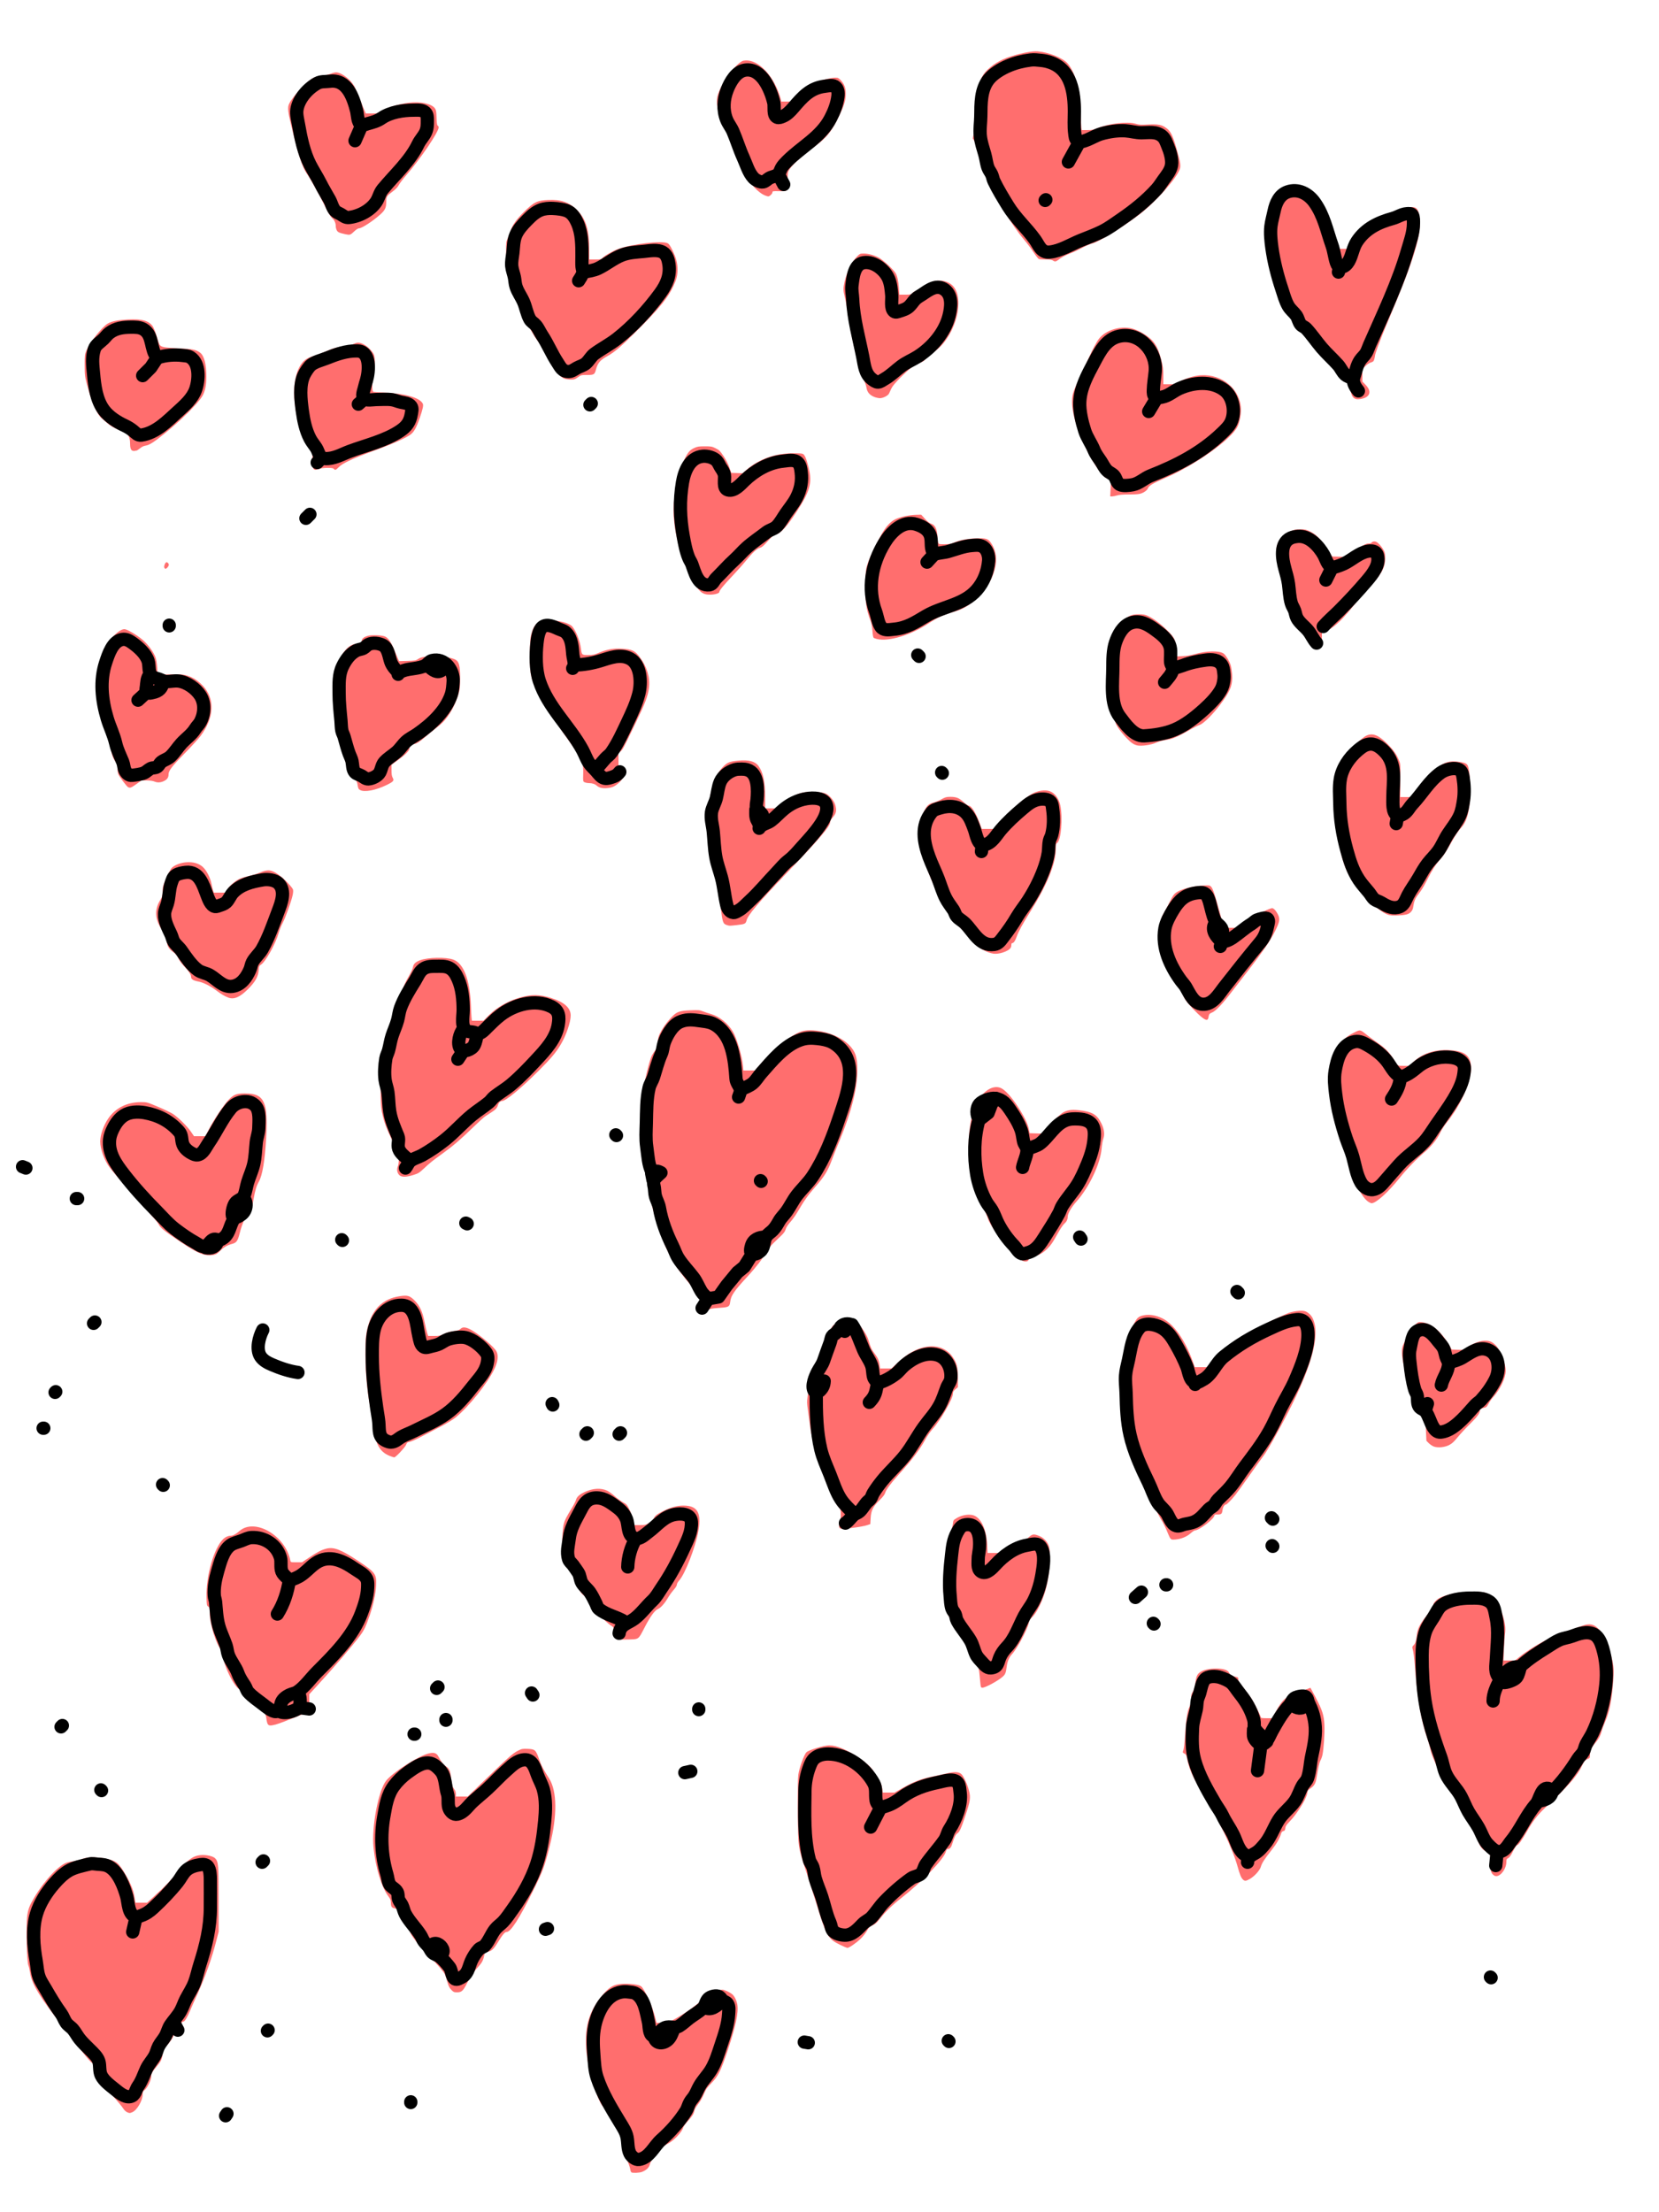
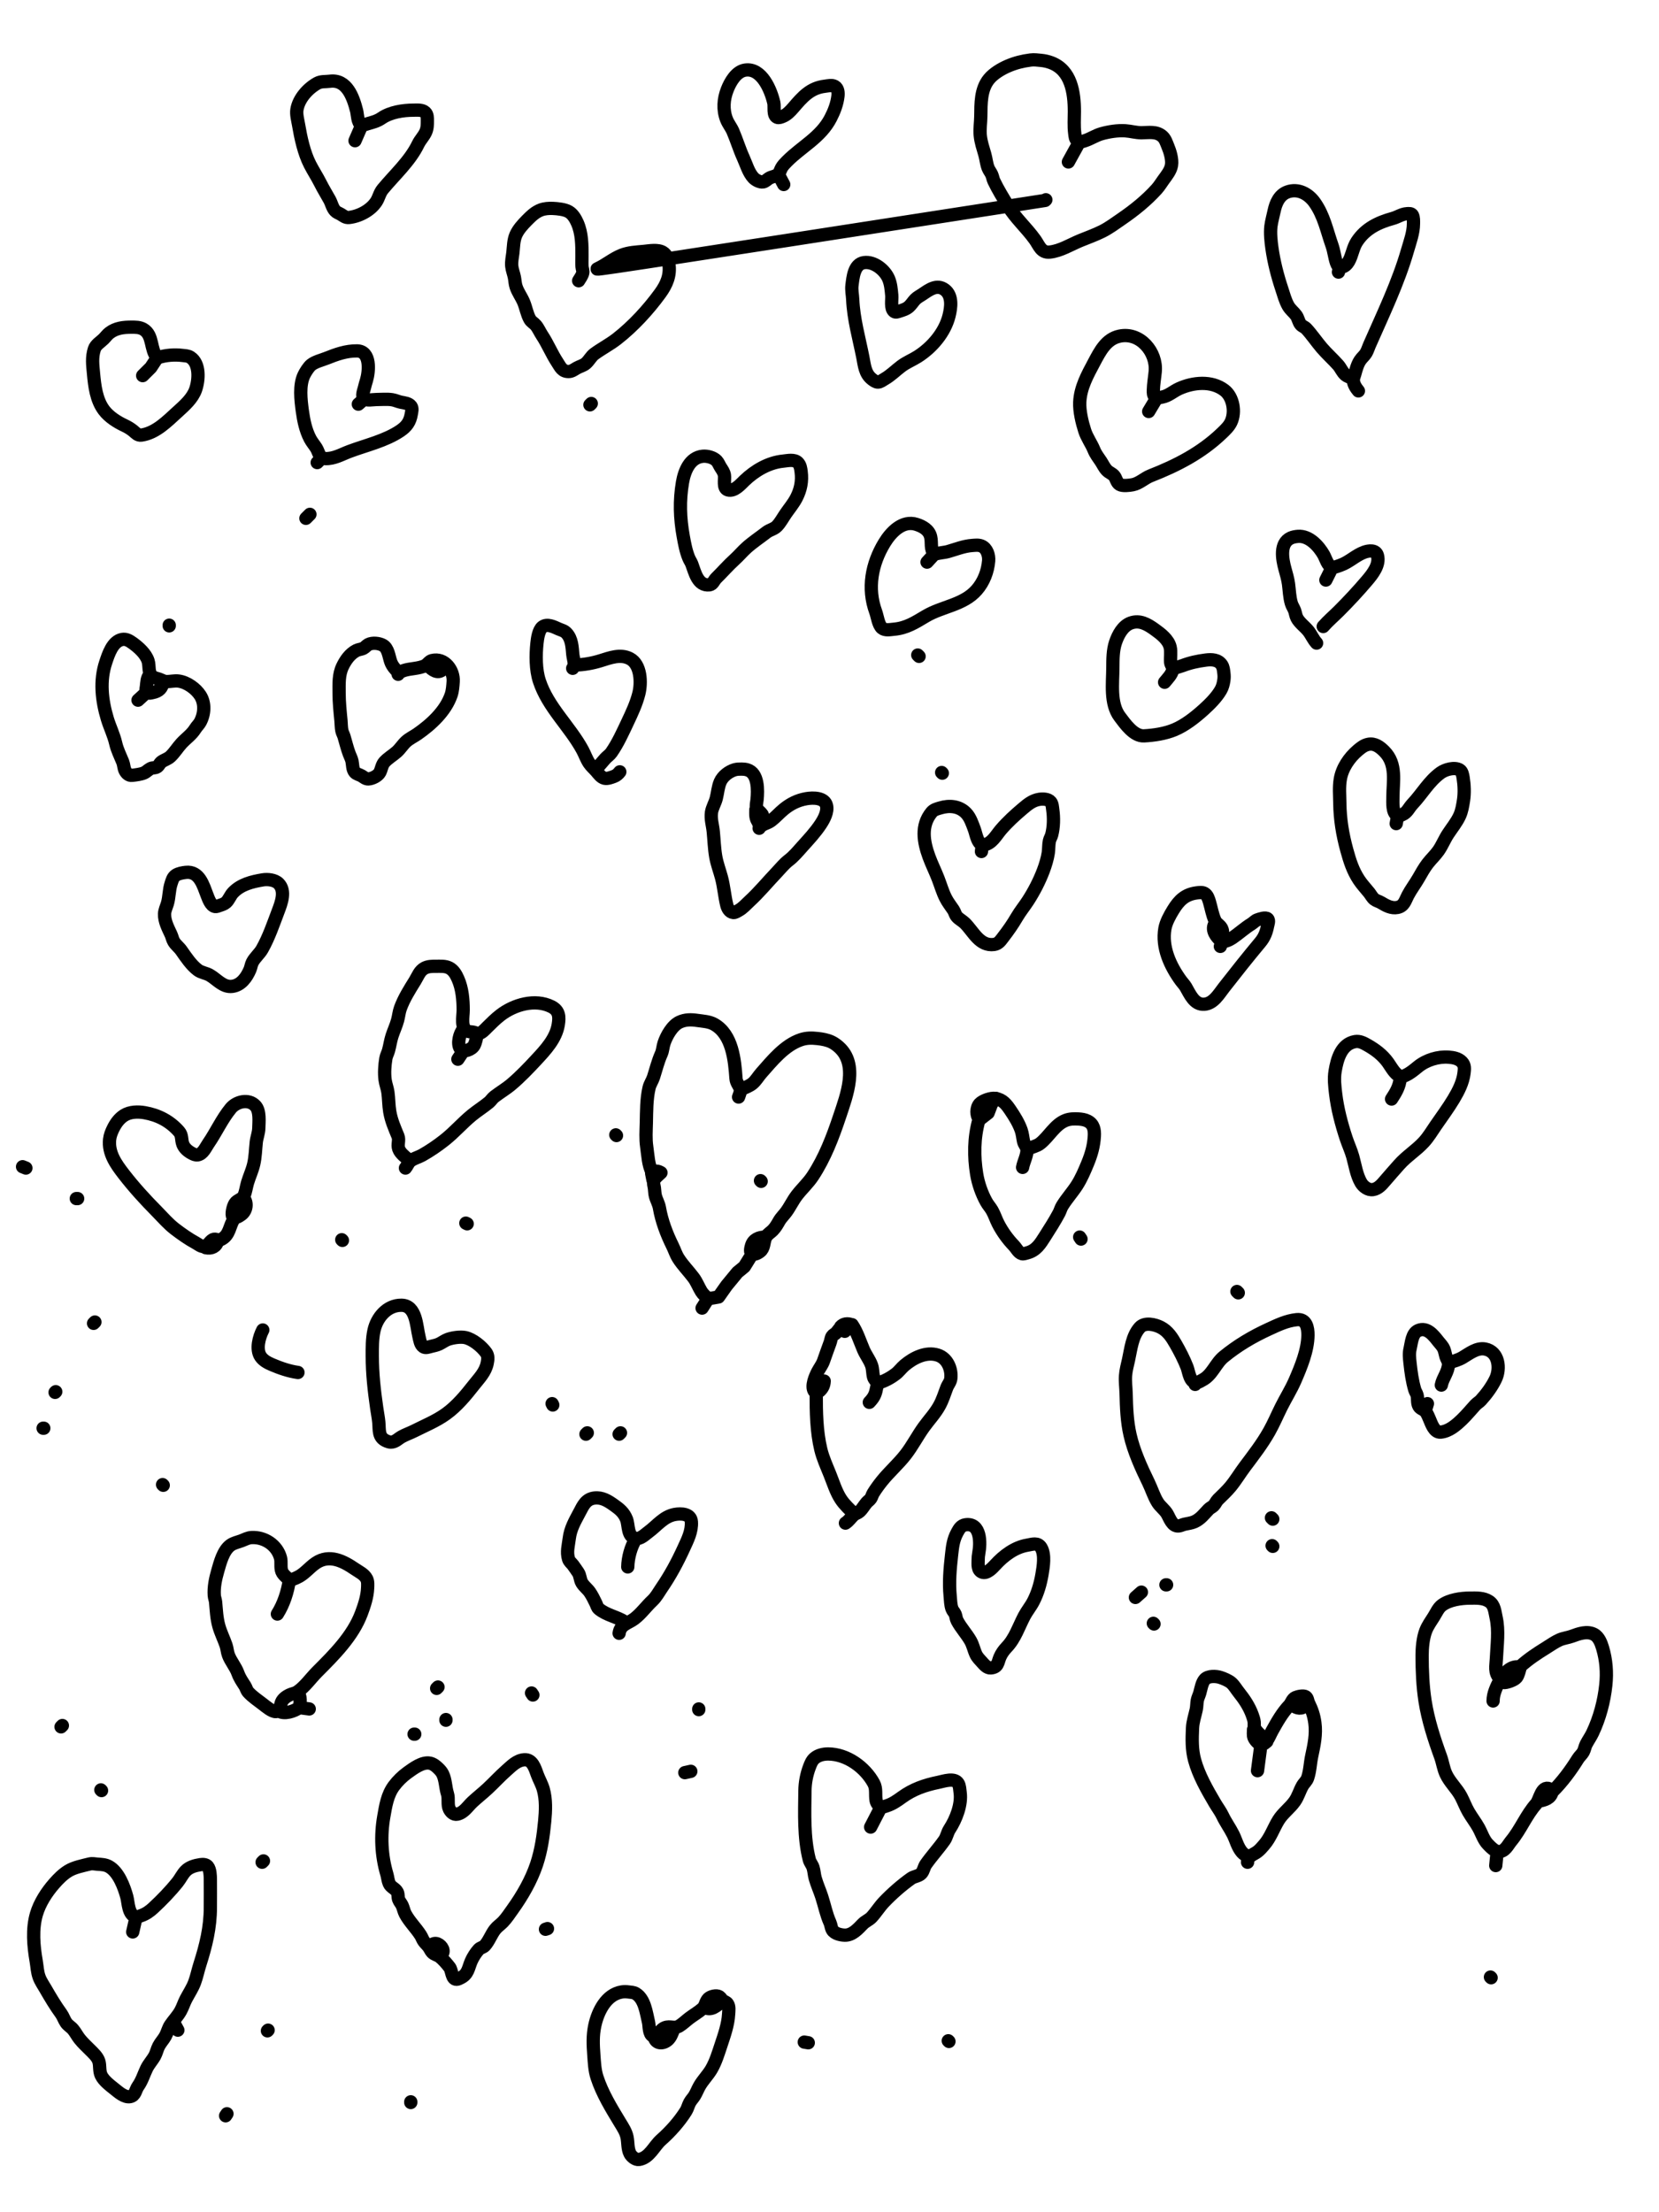
<svg xmlns="http://www.w3.org/2000/svg" width="2500" height="3333">
  <style type="text/css"> path{stroke-width:20;stroke-linecap:round;stroke-linejoin:round;stroke-miterlimit:10;}</style>
-   <path stroke="none" fill="#ff6e6e" style="filter: drop-shadow(-15px -15px 20px rgb(0 0 0 / 0.4))" fill-rule="evenodd" d="M951.402,3273.235C950.798,3272.831 949.99,3270.475 949.606,3268C949.222,3265.525 946.743,3258.55 944.098,3252.5C937.638,3237.73 937.907,3238.631 937.075,3228.959C936.25,3219.358 934.196,3214.527 924.765,3200C918.634,3190.557 914.626,3182.912 913.624,3178.75C913.26,3177.238 912.374,3176 911.655,3176C906.385,3176 897.107,3154.051 889.673,3124C884.866,3104.566 882.967,3090.664 882.934,3074.674C882.881,3048.542 889.627,3029.147 905.852,3008.787C917.677,2993.949 924.125,2990.027 937.992,2989.236C948.901,2988.614 962.674,2990.396 966,2992.86C971.2,2996.713 983.174,3023.084 987.286,3039.741L989.325,3048L997.811,3048C1006.007,3048 1006.591,3047.841 1014.899,3043.354C1027.346,3036.63 1039.221,3028.783 1049.5,3020.489C1065.071,3007.925 1082.215,2998.002 1088.355,2998.001C1091.65,2998 1100.414,3002.143 1103.847,3005.325C1107.153,3008.388 1109.915,3014.172 1111.079,3020.469C1113.182,3031.847 1108.712,3053.033 1096.421,3089.931C1086.412,3119.979 1082.022,3128.801 1072.12,3138.764C1066.028,3144.893 1063.824,3147.954 1061.51,3153.5C1058.279,3161.242 1055.602,3165.884 1050.547,3172.506C1048.693,3174.935 1046.857,3178.403 1046.467,3180.211C1045.345,3185.42 1043.336,3188.626 1036.568,3196C1033.09,3199.791 1029.938,3204.11 1029.564,3205.599C1027.798,3212.638 1014.88,3226.106 1005.755,3230.423C996.423,3234.837 982.316,3251.204 979.411,3260.987C977.831,3266.31 974.399,3269.682 967.728,3272.469C963.959,3274.044 953.355,3274.541 951.402,3273.235zM339.435,3189.692zM191.401,3182.572C189.696,3181.83 187.228,3179.485 185.917,3177.362C183.676,3173.733 176.943,3165.796 158.038,3144.5C148.054,3133.253 144.053,3125.998 142.96,3117.156C142.363,3112.332 141.636,3110.225 140.318,3109.5C136.779,3107.554 130.778,3100.643 118.754,3084.666C112.062,3075.775 100.82,3061.19 93.771,3052.255C60.005,3009.45 48.123,2989.95 45.363,2972.806C44.554,2967.78 43.464,2962.866 42.94,2961.888C40.276,2956.911 38.922,2901.892 41.082,2886.368C42.465,2876.421 44.553,2871.022 51.619,2859.125C67.277,2832.76 89.665,2809.16 101.952,2806.066C103.904,2805.574 108.695,2804.697 112.599,2804.115C116.504,2803.534 121.904,2802.068 124.599,2800.857C130.817,2798.065 145.271,2797.877 158.5,2800.417C169.469,2802.522 174.511,2804.697 178.679,2809.124C183.498,2814.242 192.226,2828.731 196.874,2839.33C200.65,2847.939 201.756,2851.928 203.51,2863.25L204.091,2867L212.85,2867L221.609,2867L234.054,2855.656C249.482,2841.595 260.102,2830.502 270.749,2817.329C283.2,2801.925 291.273,2796.239 302.086,2795.259C310.525,2794.493 320.856,2796.702 324.125,2799.971C329.076,2804.922 329.5,2809.853 329.5,2862.5L329.5,2910.5L325.742,2925.127C318.699,2952.539 308.793,2980.14 295.999,3008C292.589,3015.425 288.23,3025.325 286.312,3030C282.488,3039.323 278.401,3046 276.519,3046C273.905,3046 271.814,3049.955 271.273,3055.926L270.722,3062L267.096,3062C263.654,3062 263.38,3062.251 261.718,3066.931C260.116,3071.441 257.783,3074.764 248.936,3085.136C246.494,3087.999 245.665,3090.142 245.037,3095.205C244.089,3102.843 242.601,3105.96 236.207,3113.694C228.854,3122.589 228,3124.129 228,3128.501C228,3133.921 222.135,3146.101 218.083,3149.097C215.47,3151.029 215,3152.032 215,3155.678C215,3165.037 206.522,3179.63 199.343,3182.63C195.402,3184.277 195.314,3184.276 191.401,3182.572zM618.362,3169.5zM1212.223,3078.443zM1430.153,3077.467zM402.19,3061.351zM679.982,2998.102C677.065,2995.035 675.795,2992.424 674.026,2985.852C672.79,2981.258 671.155,2976.288 670.392,2974.806C668.264,2970.668 660.242,2961.374 644.86,2945.22C628.719,2928.27 619.502,2916.579 618.061,2911.225C617.468,2909.024 614.571,2904.686 611.029,2900.696C604.016,2892.796 602.501,2890.139 601.509,2884C600.616,2878.47 598.747,2876.231 594.336,2875.403C590.26,2874.639 589,2872.586 589,2866.71C589,2863.229 588.283,2861.349 585.632,2857.876C574.991,2843.94 565.991,2814.592 562.883,2783.696C559.777,2752.812 570.172,2697.935 581.943,2683.072C592.103,2670.244 631.151,2645.347 646.499,2641.913C654.353,2640.155 657.88,2641.412 660.881,2647.037C665.182,2655.102 668.396,2659.225 672.303,2661.691C677.232,2664.803 678.838,2668.745 679.945,2680.447C680.829,2689.791 681.646,2692.371 685.149,2696.885C686.22,2698.264 687,2700.899 687,2703.135L687,2707L695.891,2707L704.781,2707L732.641,2680.16C767.605,2646.476 773.026,2641.705 780.685,2637.879C786.413,2635.018 787.501,2634.816 795.413,2635.145C806.253,2635.596 807.487,2636.74 812.495,2651C815.9,2660.697 818.095,2664.911 827.6,2680C839.519,2698.921 839.859,2735.899 828.529,2780.882C820.326,2813.45 818.691,2817.877 803.572,2848.469C782.52,2891.064 769.745,2911 763.504,2911C760.78,2911 757.388,2914.971 750.692,2926C743.606,2937.673 740.49,2940.364 733.074,2941.22C730.999,2941.46 730.486,2942.294 729.521,2947C728.042,2954.213 726.127,2957.657 719.686,2964.684C712.934,2972.05 709.5,2977.173 703.545,2988.762C697.777,2999.986 695.52,3002 688.71,3002C684.176,3002 683.331,3001.623 679.982,2998.102zM2246.241,2981.014zM1266.34,2930.613C1247.815,2921.596 1245.476,2917.637 1230.994,2870.803C1226.521,2856.336 1219.473,2834.15 1215.331,2821.5C1202.145,2781.224 1202.724,2785.271 1202.259,2730.074C1201.99,2698.208 1202.231,2679.855 1202.992,2674.136C1204.304,2664.272 1211.711,2643.835 1215.258,2640.287C1218.711,2636.835 1241.842,2629.858 1249.712,2629.896C1261.113,2629.95 1276.611,2636.537 1295.248,2649.249C1307.445,2657.568 1315.475,2665.516 1317.073,2670.851C1317.777,2673.198 1320.082,2677.084 1322.196,2679.486C1326.765,2684.676 1328.645,2688.842 1329.572,2695.832L1330.258,2701L1339.163,2701L1348.069,2701L1359.284,2694.587C1376.315,2684.849 1387.662,2680.413 1404.146,2677.051C1412.041,2675.441 1422.55,2673.15 1427.5,2671.961C1438.474,2669.326 1444.933,2669.675 1448.677,2673.106C1452.081,2676.226 1457.581,2688.091 1460.125,2697.802C1462.903,2708.405 1462.19,2713.621 1455.037,2735.053C1448.414,2754.894 1445.952,2760.409 1442.893,2762.256C1440.306,2763.819 1437.748,2768.772 1435.537,2776.5C1433.58,2783.34 1431.625,2786 1428.552,2786C1426.889,2786 1426.154,2786.942 1425.239,2790.25C1422.099,2801.604 1389.457,2835.501 1358.073,2859.999C1344.767,2870.385 1333.638,2881.249 1325.235,2892.056C1320.667,2897.929 1318.9,2899.288 1311,2902.997C1310.175,2903.385 1308.031,2906.356 1306.235,2909.601C1304.439,2912.845 1300.205,2918.144 1296.825,2921.375C1290.089,2927.816 1279.647,2935 1277.022,2935C1276.105,2935 1271.298,2933.026 1266.34,2930.613zM819.601,2908.114zM1872.912,2831.912C1870.198,2829.198 1868.414,2824.817 1864.84,2812.091C1857.115,2784.586 1835.237,2739.306 1808.988,2696.5C1796.569,2676.248 1791.659,2664.628 1788.286,2647.51C1787.698,2644.523 1786.79,2643.181 1784.677,2642.17C1782.632,2641.193 1782.046,2640.364 1782.55,2639.161C1784.049,2635.583 1784.941,2628.532 1786.003,2611.865C1787.404,2589.892 1789.36,2577.821 1792.518,2571.658C1794.473,2567.843 1795,2565.308 1795,2559.711C1795,2553.707 1795.399,2552.032 1797.575,2548.891C1799.553,2546.037 1800.432,2542.955 1801.364,2535.61C1802.727,2524.86 1804.337,2521.831 1810.568,2518.303C1815.804,2515.338 1826.7,2513.637 1836.532,2514.25C1845.537,2514.812 1850.497,2516.802 1852.197,2520.534C1853.669,2523.763 1856.622,2525.591 1861.772,2526.461C1865.413,2527.077 1866,2527.52 1866,2529.654C1866,2533.045 1867.301,2535.227 1874.849,2544.5C1878.431,2548.9 1883.341,2555.559 1885.76,2559.297C1890.372,2566.425 1899.961,2585.604 1899.986,2587.75C1899.996,2588.655 1902.418,2588.997 1908.75,2588.988L1917.5,2588.975L1922.302,2579.686C1928.795,2567.125 1933.531,2561.122 1940.013,2557.236C1945.428,2553.99 1948.169,2552.841 1965.659,2546.482L1974.817,2543.152L1982.071,2556.7C1992.504,2576.189 1995.184,2584.559 1995.772,2599.5C1996.262,2611.948 1994.724,2635.525 1992.853,2644.249C1992.262,2647.006 1990.958,2650.665 1989.956,2652.381C1988.202,2655.383 1986.333,2663.586 1983.984,2678.589C1982.641,2687.163 1980.563,2690.818 1974.85,2694.655C1971.041,2697.213 1970.433,2698.141 1969.837,2702.307C1968.635,2710.711 1954.327,2733.447 1942.808,2745.258C1938.304,2749.876 1937.051,2751.86 1936.808,2754.758C1936.559,2757.719 1936.023,2758.533 1934.009,2759.003C1932.356,2759.39 1931.228,2760.58 1930.655,2762.543C1928.533,2769.812 1923.584,2778.42 1916.19,2787.7C1905.74,2800.818 1901.389,2807.555 1900.047,2812.696C1898.665,2817.993 1890.506,2827.095 1883.579,2831.068C1877.528,2834.539 1875.685,2834.685 1872.912,2831.912zM2250.127,2824.904C2246.613,2821.63 2246,2818.761 2246,2805.59C2246,2792.152 2245.513,2790.908 2239.69,2789.455C2234.879,2788.254 2230.548,2783.099 2227.543,2775C2221.81,2759.545 2197.119,2714.255 2189.491,2705.203C2184.892,2699.745 2179.927,2691.124 2170.545,2672.307C2160.62,2652.4 2156.734,2642.803 2155.058,2634.054C2154.378,2630.509 2152.318,2623.452 2150.479,2618.372C2142.294,2595.762 2135.904,2559.075 2132.479,2515.039C2131.035,2496.474 2130.109,2489.218 2128.438,2483.369C2128.03,2481.941 2128.496,2480.616 2129.849,2479.355C2132.672,2476.726 2134.003,2472.728 2135.019,2463.825C2136.123,2454.155 2139.441,2447.41 2148.963,2435.477C2156.176,2426.437 2160,2420.27 2160,2417.675C2160,2415.533 2163.821,2411.138 2167.947,2408.534C2172.934,2405.385 2185.676,2401.51 2195.794,2400.063C2200.355,2399.411 2211.198,2398.818 2219.888,2398.745C2235.165,2398.617 2235.871,2398.702 2241.219,2401.319C2251.516,2406.357 2258.847,2416.552 2264.36,2433.5C2268.129,2445.089 2269.215,2453.493 2267.999,2461.673C2267.441,2465.428 2266.693,2476.037 2266.336,2485.25L2265.688,2502L2274.339,2502L2282.99,2502L2289.245,2496.957C2302.126,2486.572 2322.624,2474.051 2337.172,2467.682C2351.092,2461.588 2385.009,2448.947 2389.961,2448.007C2398.097,2446.464 2403.367,2448.42 2409.76,2455.356C2416.59,2462.765 2424.201,2480.027 2428.923,2498.82C2431.869,2510.544 2432.227,2516.199 2431.054,2532.46C2428.982,2561.158 2425.346,2579.558 2418.807,2594.431C2416.647,2599.343 2414.27,2605.704 2413.524,2608.568C2411.741,2615.416 2409.621,2619.483 2404.833,2625.244C2398.276,2633.134 2396.026,2637.863 2396.012,2643.775C2396.001,2648.603 2395.767,2649.138 2393.252,2650.094C2388.941,2651.733 2386.944,2654.018 2383.872,2660.824C2377.453,2675.045 2363.936,2690.432 2328.376,2724C2316.926,2734.808 2310.062,2743.717 2301.022,2759.5C2293.292,2772.995 2288.459,2779.765 2286.251,2780.19C2285.295,2780.374 2282.608,2784.379 2279.999,2789.507C2276.811,2795.774 2274.602,2798.895 2272.712,2799.805C2270.336,2800.948 2269.999,2801.69 2269.99,2805.805C2269.978,2811.874 2266.39,2819.572 2261.624,2823.757C2257.296,2827.557 2253.393,2827.946 2250.127,2824.904zM393.425,2810.557zM152.667,2699.333zM1031,2671.535zM623.12,2615.224zM91.025,2604.016zM403.762,2598.25C402.911,2597.287 401.904,2593.745 401.524,2590.377C400.613,2582.299 398.428,2578.996 391.361,2575.013C383.793,2570.749 371.827,2558.781 368.834,2552.483C366.997,2548.62 365.795,2547.371 363.193,2546.626C358.595,2545.308 353.351,2538.957 347.286,2527.36C340.687,2514.74 336.005,2500.863 335.983,2493.852C335.969,2489.49 335.514,2488.072 333.525,2486.186C326.25,2479.287 316.02,2446.986 316.007,2430.872C316.001,2423.037 315.793,2422.107 313.75,2420.752C311.648,2419.358 311.478,2418.433 311.169,2406.647C310.319,2374.297 322.609,2331.886 336.621,2318.814C339.87,2315.782 343.94,2314 347.615,2314C350.942,2314 355.582,2311.512 360.805,2306.928C383.785,2286.763 430.152,2313.557 437.502,2351.25C438.037,2353.994 438.056,2354 446.604,2354L455.17,2354L465.702,2346.958C478.578,2338.348 484.294,2335.396 491.828,2333.466C502.965,2330.612 513.861,2334.803 539.5,2351.801C565.837,2369.263 567.668,2371.78 566.746,2389.268C566.103,2401.464 562.317,2418.96 556.956,2434.507C551.391,2450.644 548.694,2456.315 542.746,2464.378C531.44,2479.705 503.547,2512.203 476.799,2541.212L466,2552.924L466,2562.347C466,2571.466 466.087,2571.827 468.683,2573.528L471.366,2575.286L469.233,2577.012C466.54,2579.193 423.501,2596.374 415.532,2598.45C407.89,2600.44 405.666,2600.402 403.762,2598.25zM671.534,2594.037C670.557,2592.958 670.023,2591.383 670.347,2590.537C670.994,2588.851 674.679,2588.511 676.921,2589.93C678.131,2590.696 678.09,2591.214 676.648,2593.415C674.616,2596.516 673.86,2596.608 671.534,2594.037zM1053.2,2578.8C1051.111,2576.711 1052.447,2572 1055.129,2572C1056.139,2572 1059,2574.956 1059,2576C1059,2577.044 1056.139,2580 1055.129,2580C1054.728,2580 1053.86,2579.46 1053.2,2578.8zM802.721,2557.245zM657,2545.125C657,2544.568 658.092,2542.849 659.427,2541.306C661.667,2538.715 661.91,2538.645 662.586,2540.386C662.989,2541.423 662.863,2542.998 662.307,2543.886C661.165,2545.708 657,2546.681 657,2545.125zM1477.609,2538.75C1477.327,2536.412 1476.669,2529.725 1476.146,2523.89C1475.123,2512.467 1473.781,2508.791 1468.467,2502.862C1466.662,2500.847 1464.51,2496.827 1463.646,2493.855C1462.662,2490.469 1457.973,2482.212 1450.948,2471.493C1439.437,2453.928 1435.755,2447.45 1434.631,2442.78C1434.271,2441.284 1432.899,2439.034 1431.581,2437.78C1428.709,2435.047 1426.793,2429.576 1423.883,2415.802C1418.813,2391.804 1422.417,2344.961 1431.754,2313.5C1433.712,2306.9 1435.582,2299.027 1435.907,2296.005C1436.487,2290.631 1436.617,2290.441 1441.827,2287.332C1448.97,2283.07 1458.813,2281.276 1465.822,2282.957C1477.879,2285.85 1486.476,2303.642 1487.707,2328.25L1488.294,2340L1496.904,2340L1505.514,2340L1510.824,2335.644C1521.564,2326.834 1528.63,2323.554 1541.272,2321.511C1543.767,2321.108 1546.742,2319.394 1550.056,2316.45C1555.756,2311.388 1557.537,2311.107 1565.355,2314.032C1572.938,2316.869 1579.374,2323.852 1580.881,2330.879C1583.588,2343.505 1581.533,2372.785 1576.568,2392.307C1571.823,2410.965 1562.511,2430.36 1555.11,2437C1552.019,2439.773 1550.974,2441.626 1550.079,2445.918C1548.022,2455.781 1532.615,2484.441 1525.037,2492.5C1520.674,2497.14 1518.035,2503.335 1517.023,2511.316C1515.871,2520.405 1514.944,2522.822 1511.351,2526.103C1504.465,2532.39 1485.008,2543 1480.364,2543C1478.474,2543 1478.042,2542.333 1477.609,2538.75zM928.647,2469.123C927.859,2468.23 926.89,2464.575 926.493,2461C925.584,2452.818 925.019,2451.787 919.756,2448.703C914.834,2445.818 892.946,2423.708 888.371,2416.999C886.683,2414.525 884.998,2411.25 884.625,2409.722C884.23,2408.1 882.331,2405.811 880.062,2404.222C875.542,2401.055 870.935,2393.812 868.474,2386C865.738,2377.318 860.087,2366.38 855.849,2361.565C853.71,2359.135 851.278,2355.516 850.445,2353.522C846.728,2344.627 846.215,2309.272 849.614,2296.225C851.157,2290.299 853.305,2286.065 861.863,2272.077C864.697,2267.444 867.471,2261.965 868.027,2259.9C869.258,2255.329 873.468,2251.595 881.5,2247.95C893.575,2242.471 905.24,2241.801 914.818,2246.037C917.279,2247.126 922.619,2250.994 926.683,2254.632C930.748,2258.269 936.42,2262.43 939.287,2263.877C943.954,2266.232 944.897,2267.293 948.289,2274.004C950.457,2278.294 952.8,2285.029 953.767,2289.75L955.456,2298L964.022,2298C971.909,2298 973.021,2297.741 978.04,2294.742C981.73,2292.538 984.047,2290.306 985.209,2287.836C987.193,2283.623 989.783,2281.614 999.543,2276.717C1010.395,2271.272 1020.231,2268.592 1029.5,2268.553C1050.881,2268.464 1057.251,2279.027 1052.457,2306.619C1048.266,2330.745 1032.355,2371.763 1023.392,2381.548C1021.456,2383.662 1020,2386.309 1020,2387.715C1020,2389.247 1018.166,2392.237 1015.154,2395.617C1012.488,2398.608 1008.551,2404.08 1006.404,2407.777C1001.564,2416.114 995.641,2422.705 991.394,2424.48C986.699,2426.441 980.118,2435.444 972.069,2450.915C961.436,2471.352 963.441,2469.896 945.29,2470.359C932.192,2470.693 929.882,2470.521 928.647,2469.123zM1737.637,2447.381zM1712,2407.577zM1757.163,2391.122zM1917.035,2331.066zM1763.91,2318.366C1763.036,2317.34 1761.274,2313.8 1759.994,2310.5C1757.113,2303.072 1752.359,2293.368 1749.882,2289.858C1746.781,2285.463 1730.563,2252.408 1721.549,2232.11C1709.942,2205.971 1702.421,2186.654 1699.59,2175.705C1697.119,2166.15 1693.749,2144.163 1691.97,2126C1690.277,2108.718 1689.621,2067.474 1690.904,2059C1691.529,2054.875 1692.472,2047.615 1693,2042.868C1693.991,2033.95 1697.357,2022.71 1704.149,2005.64C1711.725,1986.596 1714.214,1983.583 1723.84,1981.793C1732.487,1980.185 1742.265,1981.838 1751.711,1986.507C1768.776,1994.941 1785.562,2018.662 1797.16,2050.734L1800.5,2059.969L1809.384,2059.984L1818.268,2060L1835.389,2043.25C1860.538,2018.647 1864.767,2015.73 1903,1996.629C1920.875,1987.698 1938.65,1979.355 1942.5,1978.089C1950.32,1975.517 1959.96,1974.395 1965.426,1975.42C1969.788,1976.239 1975.457,1980.994 1977.923,1985.905C1990.916,2011.775 1975.562,2064.713 1931.345,2146.5C1914.342,2177.95 1908.466,2187.961 1902.166,2196.209C1899.523,2199.669 1890.233,2212.625 1881.522,2225C1872.81,2237.375 1863.874,2249.75 1861.663,2252.5C1855.766,2259.837 1848.74,2267 1847.443,2267C1845.274,2267 1842.827,2270.874 1842.28,2275.172C1841.528,2281.086 1840.537,2282 1834.878,2282C1831.213,2282 1830,2282.372 1830,2283.497C1830,2288.428 1807.016,2306 1800.567,2306C1799.742,2306 1796.839,2307.979 1794.115,2310.397C1788.367,2315.503 1780.168,2318.875 1771.566,2319.671C1766.445,2320.145 1765.252,2319.942 1763.91,2318.366zM1266.751,2303.352C1264.197,2302.624 1263.628,2298.826 1265.427,2294.52C1266.413,2292.162 1267,2287.77 1267,2282.76C1267,2275.351 1266.786,2274.52 1264.081,2271.44C1249.943,2255.337 1224.243,2181.01 1220.016,2144C1219.42,2138.775 1218.209,2129.6 1217.325,2123.612C1215.954,2114.315 1215.904,2111.465 1216.983,2104.112C1218.712,2092.324 1226.082,2063.544 1230.327,2052C1235.07,2039.102 1251.226,2002.895 1253.938,1999.087C1258.771,1992.3 1272.983,1987.223 1285.247,1987.903C1290.329,1988.185 1305.534,2008.294 1308.556,2018.729C1311.792,2029.903 1313.224,2033.1 1317.6,2038.921C1322.859,2045.917 1324.539,2049.717 1325.483,2056.75L1326.188,2062L1334.712,2062L1343.237,2062L1351.869,2054.206C1363.23,2043.947 1367.202,2040.94 1375,2036.694C1399.236,2023.5 1423.128,2026.581 1435.523,2044.5C1441.929,2053.761 1443.416,2059.635 1443.461,2075.849L1443.5,2090.197L1439.75,2093.349C1436.685,2095.924 1436,2097.163 1436,2100.127C1436,2107.668 1416.645,2141.147 1405.118,2153.542C1402.028,2156.864 1397.295,2163.672 1394.599,2168.669C1386.366,2183.935 1374.997,2198.915 1353.802,2222.425C1342.035,2235.478 1335.197,2244.732 1333.939,2249.307C1333.207,2251.968 1330.686,2255.281 1325.568,2260.307C1315.533,2270.163 1312.662,2275.921 1312.008,2287.5L1311.5,2296.5L1306.5,2298.157C1298.661,2300.755 1270.534,2304.431 1266.751,2303.352zM1917.1,2289.4zM244.181,2239.499zM586.515,2193.431C572.757,2187.72 565.893,2176.001 564.042,2155.057C563.528,2149.251 561.758,2138.425 560.108,2131C554.039,2103.693 550.804,2072.9 550.654,2041C550.539,2016.702 551.478,2008.039 555.692,1994.5C563.154,1970.529 578.116,1957.043 601.491,1953.223C614.088,1951.165 617.484,1952.127 625.115,1959.917C632.678,1967.638 636.645,1976.235 639.647,1991.411C640.962,1998.06 642.74,2005.638 643.599,2008.25L645.161,2013L654.05,2013C661.936,2013 663.603,2012.663 668.805,2010.02C672.254,2008.267 677.561,2006.63 681.69,2006.044C690.18,2004.84 691.854,2004.283 694.71,2001.714C697.879,1998.864 703.552,1999.903 711.791,2004.844C724.834,2012.666 744.988,2030.097 748.147,2036.288C751.32,2042.507 750.207,2051.911 745.011,2062.793C734.754,2084.273 706.744,2119.347 686.849,2135.623C682.385,2139.276 673.207,2144.822 662.125,2150.565C652.431,2155.588 639.233,2162.457 632.797,2165.83C626.36,2169.202 619.346,2172.241 617.211,2172.582C613.91,2173.11 613.139,2173.726 612.065,2176.696C610.617,2180.701 596.245,2196.021 593.996,2195.958C593.173,2195.934 589.807,2194.798 586.515,2193.431zM2160.574,2179.575C2158.415,2178.772 2155.04,2176.508 2153.074,2174.544L2149.5,2170.973L2148.982,2159.737L2148.465,2148.5L2141.612,2133.5C2133.596,2115.955 2129.819,2106.287 2124.065,2088.59C2117.338,2067.898 2112.708,2047.674 2112.597,2038.5C2112.508,2031.197 2112.832,2029.803 2116.311,2022.5C2122.467,2009.577 2128.822,1999.393 2133.199,1995.44C2137.119,1991.898 2137.505,1991.772 2142.809,1992.32C2156.204,1993.702 2171.349,2005.936 2182.102,2024.059L2187.703,2033.5L2196.798,2033.787C2205.795,2034.071 2205.945,2034.036 2210.782,2030.561C2219.237,2024.487 2228.717,2020.601 2236.126,2020.172C2244.067,2019.712 2248.535,2021.488 2254.248,2027.374C2261.333,2034.675 2269,2054.528 2269,2065.573C2269,2076.282 2260.476,2093.996 2249.676,2105.729C2247.535,2108.055 2244.565,2112.316 2243.076,2115.198C2240.728,2119.743 2239.857,2120.544 2236.513,2121.239C2232.097,2122.156 2230,2123.6 2230,2125.721C2230,2129.539 2225.638,2135.398 2215.239,2145.547C2209.014,2151.623 2200.653,2160.62 2196.659,2165.541C2191.033,2172.473 2188.128,2175.137 2183.755,2177.373C2176.88,2180.889 2166.707,2181.855 2160.574,2179.575zM882.559,2162.096zM932.559,2162.096zM65.571,2153.429C63.627,2151.484 63.525,2149 65.389,2149C66.153,2149 67.841,2149.891 69.139,2150.98C71.154,2152.669 71.28,2153.107 70,2153.964C67.967,2155.326 67.401,2155.258 65.571,2153.429zM832.229,2119.829C831.553,2119.153 831,2117.115 831,2115.3C831,2112.679 831.407,2112 832.977,2112C835.728,2112 838.694,2116.675 837.324,2118.851C835.989,2120.97 833.792,2121.392 832.229,2119.829zM82,2099.125C82,2098.568 83.092,2096.849 84.427,2095.306C86.667,2092.715 86.91,2092.645 87.586,2094.386C87.989,2095.423 87.863,2096.998 87.307,2097.886C86.165,2099.708 82,2100.681 82,2099.125zM442.062,2069.911C434.415,2068.411 415.789,2061.901 408.841,2058.3C399.689,2053.556 394.601,2048.929 391.446,2042.48C386.807,2032.998 387.107,2018.682 392.193,2006.798C393.892,2002.828 397.462,1999 399.465,1999C400.769,1999 399.754,2008.294 397.5,2017C395.887,2023.229 395.033,2029.294 395.02,2034.614C395.002,2042.066 395.216,2042.943 397.643,2045.371C403.455,2051.182 412.536,2055.051 433.405,2060.608C440.503,2062.497 448.378,2064.963 450.905,2066.088C455.252,2068.022 455.395,2068.209 453.559,2069.566C451.423,2071.144 448.76,2071.224 442.062,2069.911zM140.608,1995.175zM1056.724,1978.866C1055.267,1978.05 1055,1976.314 1055,1967.647C1055,1955.55 1053.456,1951.619 1044.534,1941C1024.279,1916.894 1018.27,1908.393 1008.973,1890.689C1001.553,1876.56 998.544,1868.558 996.452,1857.397C995.299,1851.244 994.065,1847.677 992.405,1845.705C988.265,1840.784 982.561,1819.928 977.991,1793C976.825,1786.125 974.073,1772.85 971.877,1763.5C966.241,1739.506 965.013,1730.027 965.007,1710.5C965.002,1692.091 967.081,1660.647 969.567,1641.529C971.344,1627.864 979.046,1596.791 982.177,1590.654C983.331,1588.391 985.666,1584.809 987.367,1582.693C990.069,1579.331 990.539,1577.812 991.096,1570.653C991.568,1564.584 992.451,1561.04 994.505,1556.98C998.841,1548.407 1004.79,1540.096 1011.859,1532.736C1019.942,1524.32 1023.624,1523.005 1041.168,1522.271C1052.459,1521.798 1054.415,1521.97 1059.168,1523.848C1062.1,1525.008 1067.688,1526.863 1071.584,1527.971C1084.013,1531.506 1096.927,1541.895 1104.399,1554.371C1110.226,1564.1 1118.249,1591.391 1119.651,1606.25L1120.287,1613L1128.894,1612.989L1137.5,1612.977L1147.733,1601.535C1164.618,1582.655 1186.617,1564.183 1200.707,1557.055C1209.574,1552.57 1216.815,1551.524 1229.639,1552.877C1248.92,1554.91 1267.719,1563.013 1279.105,1574.197C1288.96,1583.877 1291.961,1592.743 1291.985,1612.257C1292.02,1639.719 1282.797,1676.33 1265.221,1718.5C1261.095,1728.4 1255.804,1741.688 1253.464,1748.028C1247.466,1764.283 1242.017,1773.11 1228.484,1788.5C1217.391,1801.114 1211.93,1808.841 1201.441,1826.76C1198.782,1831.304 1194.011,1837.944 1190.84,1841.517C1187.126,1845.7 1184.668,1849.523 1183.934,1852.256C1183.133,1855.238 1181.238,1857.987 1177.561,1861.5C1174.683,1864.25 1169.404,1869.315 1165.83,1872.755C1162.256,1876.195 1157.795,1881.75 1155.916,1885.098C1150.359,1895.003 1139.116,1909.691 1127.434,1922.31C1105.912,1945.557 1101.498,1952.001 1100.327,1961.888C1099.5,1968.871 1097.942,1969.778 1085.481,1970.529C1071.999,1971.342 1066.236,1972.711 1063.632,1975.72C1060.694,1979.116 1058.752,1980 1056.724,1978.866zM1864.607,1948.418zM1536.221,1896.988C1532.835,1894.728 1527.292,1889.868 1523.902,1886.189C1509.889,1870.984 1490.915,1844.132 1488.923,1836.688C1488.306,1834.384 1484.077,1824.4 1479.524,1814.5C1469.51,1792.725 1467.988,1788.625 1464.678,1774.5C1460.612,1757.153 1459.64,1747.899 1459.688,1727C1459.752,1698.972 1463.986,1677.496 1472.763,1660.679C1481.961,1643.054 1497.011,1634.187 1508.589,1639.572C1514.585,1642.361 1524.015,1652.604 1532.774,1665.843C1542.697,1680.84 1548.686,1692.843 1550.368,1701.104L1551.671,1707.5L1560.645,1707.785L1569.619,1708.07L1582.803,1694.134C1590.054,1686.468 1598.057,1678.826 1600.587,1677.15C1607.286,1672.713 1614.333,1671.524 1625.969,1672.869C1646.07,1675.191 1653.052,1679.256 1659.56,1692.423C1664,1701.408 1665.001,1709.324 1662.541,1716C1661.63,1718.475 1660.519,1725 1660.074,1730.5C1658.22,1753.394 1641.307,1789.053 1622.13,1810.5C1614.532,1818.997 1609,1828.517 1609,1833.095C1609,1837.282 1607.325,1840.855 1604.085,1843.582C1602.481,1844.931 1599.044,1849.74 1596.446,1854.268C1593.849,1858.795 1589.965,1865.539 1587.815,1869.253C1580.439,1881.999 1567.948,1891.964 1559.315,1891.99C1553.946,1892.007 1551.158,1893.609 1550.231,1897.21C1549.5,1900.052 1548.907,1900.541 1545.88,1900.799C1543.144,1901.033 1541.025,1900.196 1536.221,1896.988zM307.788,1890.496C299.205,1888.343 289.36,1882.982 270,1869.919C246.615,1854.139 241.443,1849.921 238.931,1844.577C237.753,1842.07 229.963,1832.752 220.763,1822.844C204.851,1805.709 172.579,1768.683 165.4,1759.325C157.368,1748.857 151.061,1731.574 151.017,1719.91C150.981,1710.224 156.123,1695.548 163.142,1685.309C174.026,1669.432 191.633,1660.637 212.5,1660.655C221.409,1660.663 221.671,1660.735 238.445,1667.819C247.765,1671.755 257.827,1676.594 260.805,1678.571C268.725,1683.83 282.225,1697.177 287.641,1705.104L292.353,1712L300.927,1711.995L309.5,1711.991L314.802,1701.541C321.333,1688.669 335.953,1666.605 343.429,1658.339C351.436,1649.486 355.969,1647.534 368.5,1647.542C387.9,1647.554 395.671,1652.535 399.637,1667.5C401.738,1675.429 402.314,1693.916 401.101,1714.5C399.051,1749.293 395.443,1770.909 390.101,1780.413C386.302,1787.171 384.518,1793.125 382.02,1807.372C379.75,1820.324 379.291,1821.535 374.351,1827.595C369.505,1833.541 364.495,1845.084 361.398,1857.445C358.217,1870.141 356.494,1872.549 349.236,1874.449C342.658,1876.17 336.499,1879.775 332.139,1884.456C330.29,1886.44 327.548,1888.7 326.045,1889.477C321.829,1891.657 314.13,1892.087 307.788,1890.496zM515.2,1869.8zM1629,1868zM702.667,1845.333zM2062.439,1811.126C2055.578,1806.942 2047.253,1793.787 2040.169,1775.934C2037.041,1768.052 2028.742,1738.932 2022.517,1714C2020.526,1706.025 2016.687,1691.175 2013.987,1681C2007.176,1655.336 2005.739,1646.266 2005.672,1628.5C2005.581,1604.491 2009.989,1587.449 2019.968,1573.24C2026.073,1564.546 2030.279,1561.005 2040.626,1555.847C2050.049,1551.149 2049.225,1550.976 2060.656,1560.06C2064.666,1563.247 2072.009,1568.636 2076.973,1572.036C2087.361,1579.151 2094.336,1586.364 2099.991,1595.84C2106.358,1606.507 2105.597,1606 2115.239,1606L2123.757,1606L2130.129,1599.922C2143.238,1587.418 2161.589,1581.287 2182.942,1582.278C2206.74,1583.382 2215.82,1590.002 2216.783,1606.951C2217.949,1627.485 2201.923,1664.613 2180.579,1690.831C2176.688,1695.609 2172.176,1702.646 2169.997,1707.331C2165.832,1716.289 2157.054,1727.219 2147.375,1735.5C2134.09,1746.865 2120.049,1761.32 2109.491,1774.5C2092,1796.333 2073.56,1813.014 2066.934,1812.996C2066.145,1812.994 2064.122,1812.152 2062.439,1811.126zM115.011,1807.513zM601.557,1770.467C598.36,1767.017 597.555,1762.002 599.465,1757.431C600.404,1755.182 601,1750.699 601,1745.879L601,1738.001L592.071,1720.251C582.431,1701.088 578.306,1689.889 575.401,1675C571.529,1655.153 573.997,1592.648 579.507,1571.02C586.527,1543.465 605.618,1489.543 613.061,1476.25C620.568,1462.842 621.812,1460.266 622.401,1456.91C623.19,1452.414 626.284,1449.46 632.797,1446.985C644.847,1442.407 672.256,1441.879 683.304,1446.013C698.819,1451.817 708.149,1476.329 709.563,1515C709.854,1522.975 710.325,1531.412 710.608,1533.75L711.123,1538L719.838,1538L728.554,1538L735.527,1530.929C750.839,1515.401 772.436,1504.342 795.086,1500.431C806.315,1498.491 817.041,1499.471 830.288,1503.644C850.325,1509.956 860,1518.589 860,1530.156C860,1540.053 853.329,1559.599 845.223,1573.456C838.122,1585.594 830.327,1594.859 811.09,1614.028C784.481,1640.542 762.093,1659 756.541,1659C753.983,1659 751.579,1661.377 750.474,1665C749.146,1669.357 746.976,1671.824 741.159,1675.593C738.047,1677.609 733.7,1680.438 731.5,1681.88C729.3,1683.321 721.2,1690.61 713.5,1698.077C694.385,1716.615 682.902,1726.516 668.074,1737.242C651.578,1749.174 647.977,1752.058 638.834,1760.653C631.971,1767.105 630.317,1768.129 623.033,1770.43C612.094,1773.885 604.737,1773.898 601.557,1770.467zM36.5,1761.845C33.876,1760.41 31.929,1757.924 32.591,1756.853C33.599,1755.222 39.735,1756.004 42.403,1758.102C44.52,1759.767 44.834,1760.495 43.915,1761.602C42.539,1763.261 39.283,1763.368 36.5,1761.845zM1403.163,1737.122zM928.2,1711.8zM1811,1532.678C1803.567,1526.778 1790.932,1513.374 1786.474,1506.659C1784.299,1503.384 1782.606,1499.428 1782.27,1496.838C1781.96,1494.452 1781.123,1492.154 1780.41,1491.732C1779.697,1491.31 1775.922,1486.718 1772.021,1481.528C1753.937,1457.467 1746.141,1433.055 1747.295,1404.1C1747.9,1388.935 1749.2,1383.623 1754.538,1374.5C1756.469,1371.2 1760.301,1363.881 1763.054,1358.235C1766.961,1350.222 1768.945,1347.328 1772.099,1345.043C1779.344,1339.795 1796.339,1335.347 1813.108,1334.309C1821.871,1333.767 1822.893,1333.893 1824.743,1335.743C1827.673,1338.673 1830.344,1346.44 1837.811,1373.75L1844.441,1398L1853.186,1398L1861.93,1398L1870.437,1392.512C1881.768,1385.203 1905.162,1372.472 1911.937,1369.929C1917.3,1367.916 1917.408,1367.914 1919.937,1369.8C1921.347,1370.852 1923.777,1374.139 1925.338,1377.106C1929.133,1384.318 1928.607,1388.292 1922.083,1401.711C1914.737,1416.821 1903.288,1433.621 1878.93,1465.037C1867.219,1480.142 1854.857,1496.1 1851.458,1500.5C1841.625,1513.233 1831.457,1523.6 1827.089,1525.348C1822.583,1527.151 1821.83,1528.099 1821.044,1532.966C1820.228,1538.014 1817.629,1537.94 1811,1532.678zM343.813,1503.086C338,1500.798 333.349,1497.991 325.028,1491.747C316.871,1485.625 306.05,1480.285 299.251,1479.025C291.319,1477.555 288,1475.516 288,1472.114C288,1468.585 284.51,1463.321 276.854,1455.304C273.54,1451.833 269.887,1446.732 268.548,1443.705C266.764,1439.672 264.865,1437.372 261.055,1434.635C254.828,1430.161 252.364,1426.304 251.455,1419.608C250.514,1412.666 248.465,1407.694 243.378,1400C233.242,1384.672 232.638,1370.488 241.508,1356.118C244.66,1351.011 245,1349.752 245,1343.173C245,1336.504 245.475,1334.806 250.592,1323.192C253.668,1316.212 257.312,1309.304 258.691,1307.842C262.699,1303.593 272.089,1299.915 280.568,1299.273C290.796,1298.5 299.431,1300.866 305.331,1306.061C310.934,1310.992 316.68,1321.909 318.589,1331.248C319.405,1335.236 320.541,1339.963 321.114,1341.75L322.155,1345L330.983,1345L339.81,1345L342.379,1340.616C345.516,1335.263 352.971,1328.42 359.587,1324.82C362.296,1323.347 368.813,1321.262 374.07,1320.188C379.327,1319.114 386.749,1316.879 390.564,1315.222C403.562,1309.574 408.823,1310.13 420.375,1318.373C428.092,1323.88 440.738,1337.106 441.61,1340.584C441.973,1342.03 441.705,1345.741 441.013,1348.831C438.783,1358.795 429.988,1383.298 426.056,1390.5C423.955,1394.35 421.243,1401.1 420.032,1405.5C415.612,1421.547 400.396,1448.938 393.378,1453.48C390.513,1455.334 390.217,1456.042 389.773,1462.088C389.078,1471.574 384.696,1479.371 374.039,1490.085C361.565,1502.627 352.527,1506.514 343.813,1503.086zM1289.483,1497.947zM539.93,1436.416zM1496.5,1436.888C1487.664,1435.323 1477.853,1430.2 1469.281,1422.674C1467.337,1420.967 1462.478,1415.465 1458.484,1410.447C1454.489,1405.429 1448.201,1398.664 1444.511,1395.412C1435.349,1387.339 1425.793,1372.741 1414.457,1349.5C1401.56,1323.06 1392.115,1298.088 1386.846,1276.5C1382.549,1258.896 1384.638,1238.776 1392.449,1222.54C1396.724,1213.655 1399.307,1211.252 1406.633,1209.342C1409.86,1208.5 1415.36,1206.214 1418.856,1204.261C1424.319,1201.208 1426.144,1200.704 1431.856,1200.671C1440.932,1200.617 1445.281,1202.323 1452.136,1208.625C1455.352,1211.581 1458.84,1214 1459.888,1214C1464.031,1214 1471.26,1225.878 1477.082,1242.25L1479.482,1249L1488.491,1248.981L1497.5,1248.961L1503.5,1241.872C1517.961,1224.787 1545.176,1201.004 1556.899,1195.207C1565.229,1191.088 1574.91,1189.825 1581.494,1191.998C1589.247,1194.557 1595.584,1202.916 1597.796,1213.5C1601.78,1232.57 1598.882,1266.559 1592.956,1270.26C1591.282,1271.305 1590.997,1272.636 1590.983,1279.491C1590.935,1301.343 1578.024,1333.121 1552.93,1373.149C1540.91,1392.322 1534.655,1403.783 1532.002,1411.493C1529.864,1417.709 1527.559,1421 1525.345,1421C1524.488,1421 1524,1422.207 1524,1424.326C1524,1428.347 1521.387,1431.058 1514.79,1433.88C1508.475,1436.581 1501.369,1437.75 1496.5,1436.888zM1095.686,1393.983C1089.435,1392.107 1088.781,1390.255 1085.968,1366.482C1084.191,1351.457 1082.199,1341.324 1074.571,1308.5C1069.246,1285.59 1067.582,1269.731 1067.539,1241.5C1067.508,1220.711 1067.87,1213.301 1069.346,1204.53C1073.283,1181.136 1080.041,1164.889 1089.964,1154.961C1096.277,1148.644 1099.315,1147.457 1112.587,1146.119C1128.247,1144.539 1137.902,1147.121 1143.084,1154.274C1150.02,1163.849 1153,1177.88 1153,1200.958L1153,1218L1161.553,1218L1170.107,1218L1176.803,1212.637C1192.532,1200.039 1200.798,1195.675 1212.347,1193.871C1221.673,1192.414 1238.236,1193.275 1243.758,1195.504C1249.562,1197.848 1256.576,1205.834 1258.49,1212.279C1261.166,1221.289 1260.261,1225.755 1254.458,1232.178C1252.271,1234.599 1251,1237.022 1251,1238.771C1251,1245.159 1235.088,1263.781 1184.606,1316.473C1143.578,1359.296 1127.043,1378.799 1125.048,1386.723C1123.713,1392.025 1122.603,1392.551 1109.83,1393.945C1098.954,1395.131 1099.506,1395.13 1095.686,1393.983zM2094.089,1378.98C2087.691,1377.63 2080.206,1372.733 2068.668,1362.349C2039.44,1336.043 2026.467,1314.192 2019.513,1279.558C2012.367,1243.969 2008.69,1187.586 2012.368,1170C2015.59,1154.593 2027.285,1136.586 2045.283,1119.319C2049.972,1114.819 2055.765,1110.129 2058.155,1108.896C2067.921,1103.858 2076.741,1107.028 2090.364,1120.471C2099.496,1129.481 2104.582,1136.656 2108.108,1145.5C2110.432,1151.329 2110.493,1152.203 2110.261,1176.25L2110.022,1201L2118.868,1201L2127.714,1201L2134.003,1193.338C2144.284,1180.811 2160.347,1162.876 2166.372,1157.194C2175.751,1148.35 2184.884,1145.742 2198.874,1147.912C2209.605,1149.577 2211.596,1150.888 2212.943,1157.171C2215.253,1167.939 2216.368,1193.601 2215.097,1206.713C2212.992,1228.427 2209.173,1239.802 2201.266,1247.92C2198.576,1250.682 2193.517,1258.017 2190.024,1264.221C2179.571,1282.787 2175.121,1289.707 2170.07,1295.241C2163.923,1301.978 2157.575,1311.853 2151.164,1324.652C2145.519,1335.924 2142.508,1340.863 2136.31,1349.013C2132.362,1354.205 2130.773,1358.434 2129.472,1367.221C2128.696,1372.453 2124.927,1376.529 2119.63,1377.863C2113.317,1379.453 2099.248,1380.068 2094.089,1378.98zM542.763,1190.435C540.061,1188.969 539.703,1188.152 538.508,1180.728C538.108,1178.239 536.403,1175.269 533.497,1171.997C524.638,1162.021 517.32,1142.359 511.06,1111.711C506.234,1088.08 504.961,1073.359 504.857,1040C504.769,1011.657 505.779,1004.776 511.734,993.142C519.945,977.098 528.357,970 539.157,970L545,970L545,966.573C545,962.434 547.826,959.869 554.42,958.022C560.64,956.281 576.463,957.077 580.77,959.348C585.106,961.634 589.158,967.405 593.022,976.8C594.765,981.035 597.353,987.131 598.775,990.346L601.359,996.192L613.93,995.846C624.974,995.542 626.876,995.232 629.6,993.289C634.125,990.061 639.938,989.052 654.162,989.024C667.694,988.998 679.906,990.809 685.869,993.725C691.767,996.609 693.419,1002.811 693.397,1022C693.382,1035.975 693.112,1038.385 690.656,1046.5C685.642,1063.066 677.013,1078.567 667.334,1088.393C665.225,1090.534 659.974,1094.971 655.664,1098.253C651.355,1101.535 645.055,1106.713 641.664,1109.76C634.063,1116.591 627.306,1121 624.439,1121C621.233,1121 617,1124.738 617,1127.57C617,1131.037 611.269,1136.931 599.858,1145.202L590,1152.346L590,1160.592C590,1166.612 590.472,1169.664 591.75,1171.9C594.222,1176.225 592.971,1177.745 582.841,1182.718C566.454,1190.764 549.416,1194.045 542.763,1190.435zM905,1186.888C903.075,1186.31 900.6,1185.004 899.5,1183.985C896.704,1181.396 892.587,1180.003 887.685,1179.985C885.383,1179.977 882.375,1179.4 881,1178.702C878.519,1177.443 878.503,1177.348 878.852,1165.967C879.379,1148.802 877.107,1143.536 857.504,1116.5C833.732,1083.713 812.54,1049.56 805.055,1031.969C799.516,1018.952 798.506,1011.88 798.567,986.5C798.61,968.462 798.985,962.039 800.302,956.729C804.417,940.135 810.999,934.587 826.5,934.644C842.624,934.703 857.946,938.771 862.519,944.205C868.295,951.07 874.059,965.885 875.472,977.5C876.613,986.875 876.756,987 886.359,987C893.674,987 895.626,986.576 902.97,983.393C914.065,978.585 924.895,976.685 937,977.421C952.566,978.369 956.79,980.351 964.127,990.152C974.983,1004.655 979.995,1021.429 977.945,1036.4C976.165,1049.402 972.54,1059.017 958.301,1088.5C938.457,1129.588 938.772,1128.993 935.25,1132.085L932,1134.939L932,1145.469L932,1156L935,1156C936.667,1156 938.889,1156.889 940,1158C945.714,1163.714 937.307,1178.721 924.824,1185.09C919.908,1187.598 910.274,1188.472 905,1186.888zM192.869,1185.986C190.839,1184.801 180.785,1171.624 178.61,1167.3C177.63,1165.352 177,1161.589 177,1157.687C177,1152.096 176.623,1150.801 174.058,1147.573C170.673,1143.313 168.718,1138.168 167.045,1129.113C166.396,1125.6 163.017,1113.9 159.536,1103.113C156.056,1092.326 152.272,1079.675 151.128,1075C142.444,1039.518 143.263,1012.946 153.887,985.469C160.994,967.089 178.125,948 187.513,948C191.426,948 205.779,956.41 214.886,964.041C222.676,970.567 230.99,981.726 234.054,989.77C235.529,993.641 236.442,998.906 236.869,1006L237.5,1016.5L248,1016.382C253.775,1016.318 262.325,1016.168 267,1016.049C281.697,1015.675 294.588,1021.39 305.654,1033.185C324.232,1052.984 322.949,1081.297 302.22,1109C299.133,1113.125 288.43,1124.825 278.435,1135C258.793,1154.996 254,1161.268 254,1166.973C254,1171.637 251.711,1174.773 246.618,1177.086C241.608,1179.361 237.112,1179.491 232.346,1177.5C230.194,1176.601 225.625,1176 220.939,1176L213.122,1176L205.456,1181.5C197.718,1187.051 195.839,1187.721 192.869,1185.986zM1419.2,1165.8zM1713.5,1123.11C1708.096,1121.713 1704.596,1119.296 1697.917,1112.348C1688.979,1103.051 1682.254,1093.672 1680.93,1088.659C1680.326,1086.372 1678.003,1080.9 1675.769,1076.5C1669.452,1064.061 1668.933,1061.174 1668.299,1035C1667.03,982.571 1673.532,954.439 1690.963,936.936C1700.052,927.809 1705.169,925.484 1716,925.559C1722.534,925.604 1725.625,926.128 1729.365,927.823C1738.094,931.779 1748.267,939.312 1758.637,949.5C1770.641,961.293 1772,964.369 1772,979.748L1772,989.133L1781.75,988.708C1788.237,988.425 1794.479,987.41 1800.4,985.675C1817.977,980.525 1837.634,980.137 1843.989,984.814C1847.289,987.244 1852.673,996.225 1854.591,1002.5C1855.431,1005.25 1856.374,1011.55 1856.686,1016.5C1857.676,1032.187 1854.195,1041.115 1839.339,1060.985C1827.915,1076.265 1813.747,1090.314 1807.76,1092.3C1805.152,1093.165 1798.726,1096.399 1793.478,1099.487C1779.523,1107.7 1768.585,1112.753 1762.162,1113.952C1750.034,1116.218 1746.782,1117.05 1742.593,1118.957C1734.871,1122.476 1719.522,1124.666 1713.5,1123.11zM1384,989.5zM1981.149,973.304C1977.22,971.368 1973.592,966.191 1972.059,960.335C1971.321,957.514 1969.809,955.254 1967.377,953.335C1956.53,944.773 1950.366,935.638 1943.951,918.613C1940.198,908.653 1938.233,899.505 1935.981,881.5C1934.937,873.151 1932.198,863.639 1925.489,845.069C1923.246,838.86 1922.868,836.392 1923.188,830.069C1923.428,825.339 1924.295,821 1925.5,818.5C1928.508,812.262 1937.078,804.332 1944.726,800.709C1950.618,797.918 1952.548,797.502 1959.547,797.513C1966.626,797.524 1968.407,797.926 1974.337,800.845C1983.351,805.283 1990.046,812.084 1999.588,826.5L2007.532,838.5L2016.851,838.789C2025.969,839.071 2026.313,838.997 2032.835,835.373C2036.501,833.336 2043.692,828.819 2048.816,825.335C2056.297,820.248 2058.895,819 2062.007,819C2064.138,819 2066.18,818.518 2066.543,817.93C2067.824,815.857 2071.434,815.207 2074.102,816.569C2077.447,818.278 2082.375,823.904 2085.233,829.278C2087.048,832.69 2087.465,835.034 2087.406,841.5C2087.277,855.594 2081.662,865.502 2061.053,888C2053.748,895.975 2042.719,908.8 2036.544,916.5C2020.195,936.887 2006.807,948.44 1996.25,951.274L1992,952.415L1992,962.507C1992,969.024 1991.575,973.025 1990.8,973.8C1989.133,975.467 1985.121,975.261 1981.149,973.304zM1321.578,962.88C1319.421,962.374 1317.125,961.519 1316.475,960.979C1315.809,960.426 1315.049,955.967 1314.732,950.749C1314.334,944.184 1313.393,939.469 1311.493,934.5C1305.106,917.805 1303.596,906.03 1304.208,877.68C1304.626,858.25 1304.759,857.159 1307.776,848.329C1311.341,837.892 1325.113,809.804 1331.566,799.807C1337.13,791.186 1342.646,785.72 1349.061,782.469C1355.744,779.083 1370.458,775.884 1380.335,775.67L1388.169,775.5L1393.835,781.737C1397.745,786.042 1400.739,788.365 1403.5,789.237C1409.012,790.977 1411.96,796.93 1412.633,807.679C1413.464,820.94 1412.678,820 1422.936,820C1429.642,820 1432.995,819.502 1436.548,817.98C1446.417,813.749 1456.152,811.802 1470.09,811.271C1486.549,810.645 1489.203,811.525 1494.164,819.256C1503.198,833.334 1503.309,850.677 1494.493,870.612C1487.939,885.431 1473.062,902.87 1459.18,912.007C1450.913,917.447 1445.549,919.719 1432.251,923.408C1421.345,926.434 1412.032,930.947 1399,939.523C1372.305,957.09 1339.322,967.04 1321.578,962.88zM254.415,943.511zM1058.922,893.677C1053.64,890.884 1048.509,883.621 1040.075,867C1024.919,837.13 1015,798.561 1015,769.5C1015,744.935 1022.717,709.54 1032.225,690.5C1036.817,681.302 1039.746,678.011 1045.893,675.138C1050.819,672.836 1052.775,672.517 1062,672.509C1071.676,672.501 1072.971,672.735 1078.5,675.5C1083.791,678.146 1085.192,679.532 1090.361,687.238C1093.889,692.499 1097.359,699.264 1099.08,704.238L1101.938,712.5L1110.528,712.79L1119.118,713.08L1124.059,708.637C1137.682,696.389 1156.514,687.547 1175.5,684.484C1186.677,682.68 1206.983,682.385 1209.967,683.982C1212.76,685.477 1215.183,691.229 1218.407,704.015C1224.414,727.832 1220.838,740.361 1198.337,774.332C1185.799,793.262 1176.593,803.225 1169.996,805.001C1165.54,806.201 1164.645,806.976 1152.939,819.772C1149.959,823.029 1147.214,825.014 1145.022,825.495C1140.778,826.427 1133.908,832.806 1124.013,845C1119.774,850.225 1110.34,860.8 1103.048,868.5C1090.14,882.131 1084,889.7 1084,891.981C1084,894.015 1077.177,896 1070.189,896C1064.923,896 1062.287,895.456 1058.922,893.677zM247.505,855.016C246.816,852.844 248.829,847.866 250.634,847.279C252.409,846.702 254.985,849.86 254.306,851.779C253.413,854.298 250.881,857 249.412,857C248.71,857 247.851,856.107 247.505,855.016zM28.163,837.122zM460.676,782.25zM1673.68,735.407C1674.367,721.856 1674.115,721.048 1669.202,721.015C1663.365,720.976 1649.425,701.828 1637.523,677.5C1623.302,648.432 1615.683,623.794 1615.567,606.5C1615.484,594.12 1616.034,592.437 1629.772,563C1635.548,550.625 1640.935,538.925 1641.742,537C1645.3,528.521 1652.488,515.108 1655.832,510.708C1666.591,496.553 1690.885,489.803 1709,495.935C1717.541,498.826 1727.476,504.754 1734.428,511.109C1741.483,517.557 1745.814,526.263 1749.957,542.333C1752.552,552.396 1753,555.967 1753,566.568L1753,579L1761.928,579C1770.316,579 1771.209,578.791 1776.678,575.55C1785.211,570.493 1799.149,566.145 1809.094,565.437C1842.211,563.081 1870.065,587.107 1869.983,617.96C1869.961,626.021 1867.749,636.822 1864.923,642.659C1855.462,662.203 1800.219,701.367 1754.967,720.611C1738.712,727.524 1731.397,731.847 1730.048,735.338C1728.853,738.429 1725.164,741.439 1720.23,743.348C1716.998,744.598 1712.6,745 1702.139,745C1692.762,745 1686.739,745.479 1683.409,746.489C1680.709,747.308 1677.272,747.983 1675.771,747.989L1673.042,748L1673.68,735.407zM471.592,704.567C470.498,701.947 470.293,698.394 470.727,689.57L471.297,678.007L466.075,672.486C455.043,660.821 446.952,636.141 443.953,605C440.979,574.131 448.257,548.794 462.494,540.451C464.861,539.064 469.995,537.043 473.903,535.96C477.811,534.877 485.394,532.04 490.754,529.655C502.572,524.398 506.91,523.206 518.237,522.102C524.552,521.487 528.483,520.488 532.412,518.5C538.524,515.408 541.728,515.527 548.518,519.097C554.379,522.179 561.761,529.806 563.637,534.718C565.639,539.962 565.037,558.261 562.574,567C560.563,574.135 560.437,589.57 562.383,590.317C563.144,590.609 570.231,591.145 578.133,591.509C610.624,593.004 632.221,599.071 637.028,608.052C638.407,610.629 637.266,616.011 632.27,630.5C627.395,644.639 623.695,651.162 618.39,654.971C611.727,659.756 593.703,667.984 573.5,675.462C539.423,688.076 536.465,689.249 525.4,694.547C517.899,698.139 513.049,701.182 510.444,703.931C506.264,708.342 504.915,708.807 503,706.5C502.077,705.388 499.618,705 493.503,705C488.725,705 483.462,705.631 481,706.5C474.637,708.745 473.216,708.453 471.592,704.567zM199.392,679.022C197.105,678.097 196.004,674.402 195.994,667.625C195.986,661.752 194.37,656.696 191.697,654.185C190.429,652.994 186.491,650.848 182.946,649.417C172.261,645.105 166.802,642.075 161.803,637.68C159.188,635.381 155.291,632.034 153.144,630.242C146.238,624.48 138.107,605.871 131.253,580.143C127.815,567.239 127.615,565.633 127.559,550.5C127.504,535.489 127.659,534.123 130.073,528.401C135.359,515.87 153.777,492.559 162.372,487.522C168.188,484.114 177.729,482.206 193.043,481.391C213.894,480.28 224.632,483.313 230.328,491.92C231.797,494.14 234.386,500.756 236.081,506.623C237.777,512.489 239.685,518.124 240.322,519.145C242.715,522.976 246.878,523.816 268.5,524.835C290.336,525.864 295.068,526.776 301.194,531.138C307.591,535.693 310.943,548.251 310.98,567.803C311.004,580.007 309.033,589.618 305.094,596.504C298.583,607.889 272.906,633.356 246.939,654.185C231.705,666.404 225.012,670.621 219.553,671.44C216.558,671.889 213.673,673.267 210.931,675.557C208.665,677.451 206.215,679 205.487,679C204.759,679 203.564,679.197 202.832,679.437C202.099,679.678 200.551,679.491 199.392,679.022zM889.414,611.614zM2043.5,601.318C2038.527,600.014 2036.343,596.143 2034.882,586.039C2033.761,578.282 2031.375,573.962 2025.227,568.554C2009.336,554.576 1949.522,483.265 1939.839,466.755C1930.231,450.37 1922.223,429.372 1916.478,405.5C1910.753,381.71 1909.513,371.127 1909.563,346.5C1909.613,321.459 1911.13,312.08 1917.284,298.762C1921.433,289.782 1925.538,286.146 1936.5,281.745C1942.998,279.136 1945.908,278.53 1952,278.516C1958.594,278.502 1960.429,278.944 1967.186,282.17C1976.676,286.702 1982.708,292.155 1988.486,301.426C1996.683,314.576 2009,344.01 2009,350.445C2009,351.87 2010.598,357.979 2012.55,364.018L2016.1,375L2024.813,375L2033.527,375L2034.759,369.75C2036.999,360.202 2041.737,352.455 2050.21,344.484C2056.725,338.356 2060.286,336.006 2071.275,330.586C2084.201,324.21 2100.509,318.25 2116.438,314.079C2133.439,309.627 2137.262,311.949 2139.144,327.871C2141.018,343.713 2137.906,361.367 2128.018,391C2119.837,415.515 2113.029,432.793 2087.237,494.5C2079.356,513.355 2072.005,533.417 2071.994,536.102C2071.991,536.871 2071.524,539.175 2070.955,541.222C2070.075,544.39 2069.316,545.125 2065.848,546.164C2063.468,546.877 2059.949,549.209 2057.387,551.771L2053,556.158L2053,565.553L2053,574.947L2057.371,579.319C2065.352,587.3 2065.66,594.588 2058.191,598.76C2054.324,600.92 2046.909,602.211 2043.5,601.318zM1318.759,598.577C1310.557,595.65 1306.71,591.219 1305.528,583.339C1305.161,580.888 1303.345,575.872 1301.493,572.192C1297.723,564.701 1291.95,544.428 1286.085,518.083C1282.488,501.924 1281.338,495.575 1276.468,465.015C1275.55,459.248 1273.943,451.188 1272.899,447.105C1270.582,438.044 1270.529,434.003 1272.608,424.697C1275.796,410.427 1283.926,394.022 1291.627,386.321C1295.637,382.31 1296.329,382 1301.264,382C1308.317,382 1316.961,384.338 1324.419,388.263C1330.363,391.392 1345.609,405.386 1349.395,411.187C1352.027,415.221 1353.862,423.326 1354.613,434.229L1355.286,444L1363.969,444C1371.937,444 1372.845,443.794 1375,441.5C1376.292,440.125 1378.188,439 1379.214,439C1381.909,439 1387.969,435.703 1393,431.5C1401.424,424.462 1410.475,421.685 1420.268,423.134C1436.137,425.482 1444.317,437.222 1444.213,457.5C1444.126,474.555 1437.616,494.368 1426.927,510.107C1420.732,519.229 1416.053,523.999 1405.285,532.163C1400.065,536.121 1394.863,540.619 1393.724,542.159C1392.362,544.002 1389.875,545.476 1386.446,546.473C1379.332,548.541 1370.639,555.151 1356.952,568.9C1348.964,576.923 1344.708,582.042 1343.149,585.5C1341.909,588.25 1340.351,591.625 1339.688,593C1338.151,596.184 1330.637,600.013 1326.038,599.956C1324.092,599.932 1320.817,599.311 1318.759,598.577zM850.5,570.51C844.797,568.51 838.545,561.234 831.101,547.933C819.594,527.373 814.197,518.624 808.01,510.5C799.254,499.003 772.721,445.193 769.419,432.235C765.707,417.671 762.728,394.166 762.607,378.5C762.506,365.324 762.655,364.176 765.132,359C766.58,355.975 768.478,351.004 769.351,347.953C771.684,339.796 778.018,330.719 788.875,319.972C804.552,304.453 809.279,302.074 826,301.294C845.354,300.39 857.746,304.712 869.537,316.478C883.092,330.005 888,346.284 888,377.724L888,391L896.878,391C903.962,391 906.032,390.662 907.128,389.328C909.991,385.838 923.26,378.095 931.463,375.127C952.427,367.541 997.87,362.296 1006.037,366.519C1008.207,367.641 1010.136,370.447 1013.427,377.269C1018.89,388.594 1021,396.584 1021,405.952C1021,415.033 1019.679,420.466 1015.014,430.583C1006.803,448.388 994.74,463.277 961.525,496.608C936.296,521.925 926.368,530.506 915.237,536.614C904.318,542.606 900.71,546.877 898.011,557.006C896.049,564.372 895.004,565 884.714,565C876.051,565 875.569,565.122 870.867,568.5C866.62,571.551 865.258,571.994 860.248,571.956C857.086,571.932 852.7,571.281 850.5,570.51zM656.362,398.5zM1586.559,392.468C1585.196,391.438 1582.016,391 1575.891,391C1571.091,391 1566.417,390.713 1565.504,390.363C1564.591,390.013 1560.984,385.4 1557.489,380.113C1553.994,374.826 1547.688,366.45 1543.476,361.5C1523.908,338.505 1499.982,298.234 1485.024,263.118C1478.896,248.73 1475.56,238.25 1472.513,223.808C1471.606,219.512 1469.774,214.472 1468.362,212.392L1465.835,208.668L1467.383,200.982C1468.235,196.755 1469.631,183.442 1470.486,171.398C1473.166,133.623 1475.443,122.057 1482.186,111.959C1488.447,102.583 1502.993,92.21 1517,87.134C1534.286,80.869 1555.08,76.534 1563.909,77.355C1580.872,78.932 1601.634,87.369 1608.921,95.647C1616.124,103.831 1622.086,118.814 1626.09,138.792C1627.712,146.889 1628.337,154.376 1628.654,169.5C1628.884,180.5 1629.301,190.963 1629.581,192.75L1630.091,196L1638.6,196C1645.735,196 1648.198,195.537 1653.852,193.131C1670.517,186.039 1699.361,182.725 1711.416,186.517C1716.173,188.014 1719.099,188.184 1730.273,187.613C1745.749,186.822 1750.995,187.925 1758.302,193.504C1764.206,198.012 1767.614,205.064 1772.86,223.628C1778.727,244.385 1779.544,249.24 1778.027,254.307C1773.912,268.055 1740.389,305.666 1716.053,323.839C1688.925,344.096 1654.849,365.009 1645.808,366.948C1643.014,367.547 1636.156,370.489 1630.569,373.486C1624.982,376.483 1617.281,380.106 1613.456,381.537C1605.81,384.398 1599.028,388.053 1594.673,391.659C1591.432,394.343 1589.317,394.554 1586.559,392.468zM520.5,352.922C511.054,350.85 509.01,349.92 507.506,347.011C506.678,345.41 506,342.837 506,341.293C506,336.167 504.116,331.813 500.525,328.639C498.037,326.439 494.628,320.713 489.13,309.5C480.59,292.083 468.443,270.48 461.438,260.25C455.887,252.143 450.567,236.025 441.44,199.669C433.551,168.244 432.769,161.974 435.974,155.823C442.12,144.027 462.567,122.28 472.011,117.495C475.441,115.756 479.996,114.57 485.747,113.916C490.479,113.379 496.354,112.052 498.802,110.969C501.251,109.886 504.66,109.004 506.377,109.01C514.705,109.036 529.053,120.251 534.493,130.987C535.993,133.946 539.604,142.482 542.518,149.957C545.432,157.431 548.616,165.224 549.593,167.273L551.37,171L560.135,171C568.083,171 569.3,170.736 573.2,168.164C581.857,162.456 599.785,156.877 615.961,154.858C633.671,152.648 650.271,156.205 655.448,163.32C657.164,165.678 657.556,167.971 657.84,177.32C658.093,185.619 658.544,188.706 659.59,189.3C660.366,189.74 661,190.944 661,191.977C661,198.928 633.049,240.176 611.966,264.338C607.31,269.674 602.366,276.164 600.981,278.761C599.297,281.918 596.243,285.142 591.764,288.491C582.631,295.321 582.069,296.236 582.032,304.349C581.991,313.058 580.26,316.704 573.118,323.127C562.096,333.04 545.312,344 541.155,344C539.572,344 536.806,345.785 533.406,349C527.94,354.17 527.207,354.393 520.5,352.922zM1153.5,294.773C1145.676,291.984 1135.64,282.704 1127.789,271C1121.172,261.137 1108.847,235.828 1105.143,224.5C1103.525,219.55 1101.895,212.887 1101.521,209.693C1100.902,204.397 1100.382,203.425 1095.618,198.661C1091.623,194.667 1089.758,191.722 1087.693,186.15C1081.513,169.479 1078.973,154.263 1080.937,145.679C1085.103,127.474 1109.968,93.41 1120.539,91.427C1138.609,88.037 1160.486,107.253 1172.375,136.957C1174.278,141.711 1176.147,147.265 1176.528,149.3L1177.223,153L1185.872,153L1194.521,153L1199.849,146.012C1207.166,136.419 1214.219,130.304 1222.5,126.376C1230.719,122.478 1251.773,117 1258.54,117C1262.702,117 1263.684,117.445 1266.797,120.746C1272.425,126.714 1274.468,132.228 1274.485,141.5C1274.504,151.832 1271.866,159.981 1262.344,179C1252.489,198.686 1245.661,207.14 1230.357,218.608C1208.533,234.961 1194.903,247.198 1189.882,254.946C1187.093,259.247 1187,259.801 1187,272.005C1187,288.647 1187.263,288.318 1174.167,288.075C1164.63,287.898 1164,288.009 1164,289.87C1164,291.905 1159.613,296.063 1157.615,295.921C1157.002,295.878 1155.15,295.361 1153.5,294.773z" />
-   <path style="stroke:#000000; fill:none;" d="M1553 90.424C1558.47 89.704 1563.57 90.499 1569 91.001C1573.99 91.462 1579.31 92.701 1584 94.464C1614.2 105.805 1619 139.398 1619 168C1619 178.89 1618.13 190.197 1619.58 201C1620.15 205.339 1620.07 209.705 1624.06 212.509C1627.5 214.926 1631.44 213.164 1635 212C1643.62 209.184 1651.37 203.89 1660 201.489C1671.12 198.395 1684.43 196.283 1696 197.089C1704.18 197.659 1711.69 200 1720 200C1731.05 200 1742.63 197.396 1751.7 205.532C1755.99 209.385 1757.56 214.854 1759.72 220C1763.14 228.171 1766.83 240.026 1765.38 249C1764.08 257.107 1757.95 264.59 1753.29 271C1749.84 275.74 1746.96 280.633 1743 285C1727.23 302.376 1709.33 316.767 1690 330.025C1680.67 336.422 1671.13 343.557 1661 348.624C1650.27 353.988 1639.07 357.897 1628 362.453C1613.41 368.457 1597.98 378.19 1582 379.826C1568.8 381.177 1566.07 370.053 1559.57 361C1546.76 343.158 1530.33 328.836 1518.81 310C1511.57 298.159 1503.8 285.493 1497.82 273C1496.29 269.787 1495.9 266.227 1494.44 263C1492.87 259.519 1490.34 256.592 1488.96 253C1486.51 246.643 1486 239.546 1484.14 233C1481.35 223.17 1478.15 214.307 1477.17 204C1476.24 194.259 1477.88 184.676 1478 175C1478.22 156.254 1477.69 134.523 1490.39 119.039C1497.27 110.656 1509.13 103.655 1519 99.427C1530.27 94.599 1540.91 92.017 1553 90.424M1123 105.608C1147.94 101.947 1161.81 135.938 1166.11 155C1167.4 160.736 1164.46 173.953 1171.11 176.788C1173.59 177.844 1176.67 176.513 1179 175.626C1185.78 173.05 1191.06 167.41 1195.7 162C1209.26 146.185 1221.08 132.518 1243 129.951C1247.61 129.411 1253.56 127.754 1257.89 130.179C1262.96 133.015 1263.32 139.908 1262.71 145C1261.34 156.672 1257.11 167.607 1251.74 178C1236.76 207.029 1208.17 220.717 1186 243C1182.91 246.105 1179.87 249.17 1177.68 253C1175.94 256.042 1175.18 260.029 1172.58 262.49C1169.02 265.857 1163.16 266.131 1159 268.613C1156.1 270.339 1153.43 273.478 1150 274.086C1145.26 274.926 1138.4 271.222 1135.33 267.892C1127.92 259.868 1124.68 247.752 1120.23 238C1114.25 224.896 1110.16 211.135 1104.53 198C1101.83 191.706 1097.34 186.468 1094.83 180C1089.07 165.182 1090.32 149.349 1095.94 135C1100.47 123.435 1109.37 107.608 1123 105.608M497 122.424C522.876 119.026 532.325 146.829 537.421 167C538.771 172.345 538.718 184.958 544.278 187.879C547.16 189.393 551.182 187.23 554 186.427C561.981 184.153 568.312 182.658 575.17 177.951C588.282 168.949 607.417 166.006 623 166C628.569 165.998 636.332 165.101 640.721 169.314C644.197 172.65 643.993 177.565 644 182C644.01 187.964 643.967 193.443 641.485 199C638.571 205.524 633.282 210.53 630.17 217C617.8 242.721 594.747 263.317 576.805 285.015C571.883 290.966 571.051 297.812 566.982 304C558.396 317.06 541.369 325.997 526 327.706C520.476 328.321 517.505 325.072 513 322.552C510.292 321.038 507.441 320.147 505.225 317.856C500.997 313.484 499.595 306.292 496.688 301C492.074 292.598 487.056 284.606 482.753 276C477.968 266.43 472.044 257.51 467.181 248C458.029 230.101 453.27 207.701 449.919 188C448.685 180.747 446.255 172.359 447.468 165C450.156 148.688 463.753 133.433 478 125.529C483.899 122.257 490.547 123.272 497 122.424M545 189L535 212M1626 215L1610 244M1173 263L1181 278M2039 570C2035 568.857 2030.38 567.357 2027.19 564.582C2022.75 560.72 2020.45 554.513 2016.54 550.089C2008.61 541.126 1999.57 533.196 1991.73 524C1983.82 514.725 1976.72 504.07 1968.47 495.225C1965.97 492.54 1962.14 491.695 1959.88 488.775C1956.78 484.782 1956.22 479.239 1953.16 475.089C1949.43 470.036 1944.48 466.598 1941.29 461C1936.68 452.918 1934.4 443.762 1931.48 435C1924.91 415.25 1919.67 394.636 1916.73 374C1915.27 363.799 1913.95 351.254 1915.18 341C1916.1 333.405 1918.44 325.527 1920 318C1922.45 306.196 1927.75 293.69 1940 289.248C1956.15 283.389 1971.7 291.933 1981 305C1995.16 324.903 1999.38 347.505 2007.31 370C2010.3 378.479 2011.05 387.609 2013.92 396C2015.03 399.239 2017.09 402.877 2021 402.588C2025.99 402.22 2030 398.045 2032.32 393.999C2037.68 384.629 2038.76 373.162 2044.76 364C2057.71 344.237 2077.14 335.101 2099 329.073C2106.27 327.07 2112.26 322.526 2120 322.015C2122.89 321.825 2126.82 321.281 2128.44 324.293C2130.34 327.838 2130.01 333.112 2130 337C2129.96 350.635 2124.87 364.046 2121.14 377C2106.99 426.165 2084.21 473.262 2063.69 520C2061.96 523.946 2060.74 528.3 2058.52 531.996C2056.05 536.102 2052.18 539.028 2049.55 543.015C2045.41 549.282 2043.51 556.86 2041.51 564C2040.68 566.975 2039.25 569.844 2039.4 573C2039.71 579.068 2043.27 584.488 2047 589M1576 301L1575 302M880 410C886.805 408.595 894.691 407.549 901 404.601C913.534 398.745 923.92 389.619 937 384.45C947.465 380.314 958.967 379.881 970 378.83C978.498 378.021 991.266 375.522 998.96 380.229C1005.04 383.948 1007.01 391.379 1008 398C1010.5 414.79 1004.58 428.594 994.848 442C976.908 466.701 954.056 491.484 930 510.332C919.19 518.802 907.068 525.021 896.015 533.043C890.527 537.026 887.844 543.28 882.816 547.581C878.987 550.856 873.367 552.152 869 554.665C865.168 556.87 861.624 559.753 857 559.815C847.133 559.948 844.586 553.133 839.9 546C831.116 532.633 825.564 518.417 816.667 505C813.489 500.207 811.189 494.484 807.471 490.104C804.63 486.759 800.627 484.918 798.417 480.985C794.056 473.222 792.541 463.26 788.999 455C785.613 447.104 780.341 440.191 777.671 432C776.167 427.384 776.107 422.726 775.195 418C774.084 412.242 771.741 406.882 771.17 401C770.48 393.897 772.096 387.884 772.871 381C773.868 372.147 773.754 362.356 777.36 354C780.918 345.753 787.766 338.311 794.004 332C800.281 325.65 806.506 319.53 815 316.324C820.537 314.234 827.125 313.784 833 314.039C840.083 314.347 850.779 315.385 857 318.938C863.144 322.447 867.372 329.692 870.124 336C876.999 351.758 877 369.161 877 386C877 391.293 876.655 396.723 877.094 402C877.343 404.989 878.813 407.993 878.201 411C877.339 415.229 874.217 419.374 872 423M1302 395.702C1317.23 393.547 1333.47 406.842 1339.05 420C1342.39 427.877 1343.03 436.594 1343.83 445C1344.43 451.318 1341.53 464.861 1347.43 469.303C1349.69 471.005 1352.63 469.761 1355 468.999C1360.38 467.267 1365.73 465.797 1369.99 461.892C1373.52 458.653 1375.87 454.51 1379.18 451.104C1382.3 447.896 1386.33 445.954 1390 443.48C1400.16 436.633 1411.96 427.548 1423.96 436.765C1435.62 445.719 1433.26 463.439 1430.1 476C1423.79 501.127 1404.53 523.587 1383 537.277C1374.83 542.473 1365.91 545.906 1358 551.9C1349.55 558.298 1342.28 565.744 1333 571.08C1330.05 572.774 1326.54 575.673 1323 575.713C1319.69 575.75 1316.48 573.25 1314 571.319C1303.33 562.997 1302.63 550.24 1300.19 538C1294.37 508.736 1286.29 481.046 1284.96 451C1284.65 443.941 1282.97 437.085 1283.87 430C1285.37 418.211 1286.88 397.841 1302 395.702M2018 405L2017 410M238 539C248.85 535.071 263.602 534.061 275 535.576C279.218 536.136 283.281 536.015 286.985 538.424C301.562 547.909 299.741 572.764 294.79 587C290.136 600.384 278.161 610.976 268 620.17C252.244 634.426 235.112 652.522 213 655.592C207.644 656.335 204.824 652.585 201 649.465C196.999 646.2 192.678 643.49 188 641.309C176.64 636.01 164.231 628.196 156.61 617.999C145.026 602.502 142.665 581.641 140.925 563C139.712 550.004 138.109 538.844 142.171 526.004C144.237 519.472 151.248 515.523 155.961 510.911C159.063 507.875 161.538 504.256 165.015 501.609C174.787 494.17 186.193 492.999 198 493C204.162 493 210.486 492.931 215.996 496.108C231.446 505.016 225.884 526.616 237 539L227.24 553.83L215 566M1687 506.518C1718.08 499.886 1743.64 530.452 1740.83 560C1739.94 569.334 1738.23 578.596 1738.01 588C1737.93 591.564 1737.71 596.047 1741.15 598.227C1743.91 599.98 1748.01 598.936 1751 598.385C1761.09 596.524 1767.88 589.621 1777 585.514C1797.98 576.065 1825.56 573.248 1844.96 587.876C1858.46 598.057 1862.15 620.932 1855.08 636C1852.01 642.552 1846.15 648.032 1841 652.961C1810.1 682.519 1773.46 701.386 1734 716.812C1724.64 720.47 1716.89 728.483 1707 730.38C1701.97 731.346 1691.8 732.68 1687.21 729.972C1682.51 727.195 1682.1 720.328 1678.5 716.529C1675.54 713.405 1671.23 711.989 1668.17 708.895C1664.14 704.815 1662.01 699.694 1658.9 695C1654.97 689.096 1651.26 684.64 1648.55 678C1644.45 667.976 1637.95 659.479 1634.59 649C1630.48 636.178 1626.51 619.524 1627.1 606C1628.08 583.954 1638.72 564.873 1648.78 546C1657.6 529.453 1666.85 510.816 1687 506.518M538 528.726C559.085 528.998 556.224 559.634 552.279 573C551.197 576.666 550.023 580.259 549.21 584C548.211 588.596 544.518 596.619 548.448 600.552C552.111 604.217 562.155 602 567 602C574.819 602 583.262 601.109 591 602.304C595.454 602.992 599.583 605.06 604 605.996C609.078 607.072 616.087 607.536 619.396 612.134C621.873 615.576 620.388 620.189 619.753 624C617.817 635.616 612.886 642.604 603 649.251C580.703 664.243 551.958 670.746 527 680.05C514.635 684.66 503.496 691.568 490.001 690.981C480.93 690.586 480.595 681.295 476.616 675C473.603 670.234 469.881 666.024 467.262 661C460.479 647.988 457.537 633.401 455.576 619C453.372 602.806 450.705 580.214 458.139 565.001C460.361 560.453 465.134 552.767 469.109 549.649C475.156 544.905 484.882 542.648 492 539.8C506.87 533.852 521.713 528.516 538 528.726M1743 600L1731 620M548 602L540 609M891 608L889 610M1059 687.468C1065.7 686.803 1075.03 689.213 1079.79 694.133C1082.52 696.965 1083.75 700.732 1085.83 704C1088.33 707.927 1090.88 711.277 1091.67 716C1092.7 722.067 1088.9 736.005 1097.02 738.223C1106.77 740.884 1116.09 729.684 1122 724.039C1137.79 708.948 1158.12 697.019 1180 694.831C1186.73 694.158 1197.24 691.617 1202.47 697.229C1206.09 701.121 1206.63 705.997 1207.28 711C1209.08 724.834 1206.6 737.584 1200.24 750C1195.85 758.573 1189.48 766.099 1184.03 774C1179.82 780.092 1175.94 787.514 1170.79 792.815C1166.35 797.377 1159.94 798.3 1155 802.124C1145.15 809.752 1134.26 816.975 1125.01 825.286C1118.73 830.931 1113.3 837.472 1107 843.17C1097.25 851.99 1088.5 862.124 1079.13 871.3C1075.83 874.532 1074.24 880.656 1069 881.241C1051.33 883.213 1047.04 861.835 1042.53 850C1041.33 846.865 1039.32 844.103 1038.02 841C1033.71 830.719 1031.55 818.926 1029.58 808C1024.63 780.621 1023.77 754.534 1028.44 727C1031.36 709.751 1039.41 689.409 1059 687.468M484 691L478 697M467 775L461 781M1409 835C1415.5 832.801 1422.44 832.838 1429 830.96C1441.06 827.509 1452.38 822.816 1465 821.911C1469.73 821.572 1474.42 820.858 1479 822.728C1487.29 826.114 1490.51 836.76 1489.83 845C1488.49 860.982 1482.54 876.765 1471.81 889C1451.89 911.729 1419.84 913.678 1395 928.453C1379.03 937.955 1366.03 946.45 1347 948.12C1341.44 948.607 1333.97 950.33 1329.23 946.436C1323.66 941.871 1322.13 928.658 1319.68 922C1306.63 886.578 1313.61 849.521 1332.8 818C1342.57 801.946 1360.04 783.421 1381 790.094C1390.64 793.162 1400.06 798.497 1402.47 809C1404.65 818.486 1401.35 826.697 1408 835L1397 847M1984 969C1978.64 963.16 1976.03 955.994 1971.06 950.039C1965.8 943.731 1958.09 938.417 1954.3 931C1952.56 927.588 1952.22 923.58 1950.91 920C1949.51 916.202 1947.08 912.901 1945.94 909C1943.17 899.5 1943.02 889.728 1941.71 880C1940.67 872.253 1938.35 864.527 1936.29 857C1932.42 842.832 1927.85 818.606 1945.01 810.653C1948.24 809.159 1952.47 808.451 1956 808.185C1972.89 806.911 1987.14 822.759 1994.71 836C1997.73 841.284 2000.53 852.527 2007.02 854.455C2010.68 855.543 2016.53 852.84 2020 851.641C2032.95 847.167 2043.07 836.54 2056 831.95C2062.69 829.575 2073.25 828.104 2075.73 837.004C2079.65 851.026 2068.18 865.209 2059.87 875C2046.63 890.592 2032.18 906.132 2017.71 920.576C2009.9 928.372 2001.25 935.693 1994 944M2007 856L1998 874M1770 1007C1773.9 1005.32 1778.03 1004.43 1782 1002.94C1793.91 998.456 1804.45 996.229 1817 994.576C1825.73 993.426 1835.85 993.701 1841.16 1002.02C1843.48 1005.65 1843.74 1009.86 1844.28 1014C1844.78 1017.85 1844.82 1021.15 1844.27 1025C1843.5 1030.34 1842.26 1035.29 1839.54 1040C1833.29 1050.78 1823.18 1060.86 1814 1069.17C1801.32 1080.65 1785.98 1092.82 1770 1099.54C1756 1105.42 1739.11 1107.97 1724 1108.79C1708.62 1109.63 1695.58 1090.75 1687.42 1079.96C1672.51 1060.25 1676.89 1029.19 1677 1006C1677.06 993.63 1677.02 979.827 1681 968C1684.87 956.526 1691.93 943.011 1704 938.715C1717.65 933.857 1729.12 940.603 1740 948.428C1749.08 954.956 1760.58 963.509 1763.32 975C1765.09 982.465 1763.41 990.423 1764.06 998C1764.39 1001.89 1767.89 1005.12 1767.22 1009C1765.96 1016.24 1759.41 1022.53 1755 1028M255 942L255 943M934 1163C931.411 1166.3 928.991 1168.51 925 1169.98C920.926 1171.48 915.398 1173.66 911 1172.67C905.795 1171.49 901.878 1165.8 898.576 1162C895.08 1157.98 890.839 1154.43 887.85 1150C883.77 1143.95 881.268 1136.45 877.769 1130C858.409 1094.32 825.646 1065.52 812.749 1026C807.171 1008.9 807.28 986.688 809.174 969C809.911 962.116 811.606 949.312 817.39 944.742C824.683 938.98 835.259 944.888 842 947.777C846.431 949.676 850.326 950.366 853.787 954.094C861.87 962.8 862.119 974.973 863.17 986C863.857 993.215 867.613 1000.82 863 1007M184 963.532C190.139 962.373 195.233 965.575 200 969.011C208.971 975.478 219.773 985.056 223.204 996C225.694 1003.94 222.686 1013.96 230.019 1019.57C232.984 1021.83 236.598 1022.14 240 1023.4C243.789 1024.79 246.828 1026.9 251 1026.97C257.043 1027.07 262.894 1025.42 269 1026.19C281.61 1027.76 295.174 1037.51 301.867 1048C309.426 1059.85 308.224 1075.95 301.737 1087.99C299.727 1091.71 296.567 1094.44 294.347 1098.01C288.622 1107.22 280.575 1112.32 273.439 1120.09C267.651 1126.4 263.141 1133.97 256.91 1139.87C252.888 1143.68 247.597 1144.88 243.274 1148.07C240.605 1150.04 239.631 1153.47 236.892 1155.4C233.901 1157.5 230.178 1156.48 227 1158.02C223.384 1159.78 220.758 1163.01 217 1164.63C212.058 1166.77 204.383 1167.64 199 1168.28C194.189 1168.84 190.392 1165.12 188.43 1161C186.478 1156.91 186.627 1152.17 184.933 1148C181.053 1138.46 176.693 1130.16 174.349 1120C171.393 1107.19 165.498 1095.54 161.72 1083C153.404 1055.39 150.08 1025.75 159.333 998C163.418 985.749 169.578 966.256 184 963.532M601 1014C609.968 1007.7 622.581 1008.3 633 1005.62C636.033 1004.84 639.235 1004.01 641.83 1002.18C645.03 999.924 646.988 996.329 651.001 995.318C670.044 990.521 684.083 1009.88 682.911 1027C682.467 1033.48 681.991 1040.82 679.896 1047C671.574 1071.55 649.682 1091.62 629 1105.98C623.599 1109.72 616.94 1112.85 612.09 1117.22C606.891 1121.91 603.276 1128.11 598 1132.83C591.972 1138.22 584.751 1142.24 579.278 1148.29C575.339 1152.64 574.987 1158.91 572.291 1163.96C569.527 1169.13 560.838 1173.48 555 1173.68C551.066 1173.82 548.16 1171.02 545 1169.12C541.8 1167.19 537.212 1166.49 534.728 1163.58C531.082 1159.31 531.545 1152.18 530.471 1147C529.681 1143.19 527.678 1139.64 526.319 1136C523.081 1127.33 521.118 1118.8 518.482 1110C517.558 1106.91 515.847 1104.17 515.184 1101C514.141 1096 514.318 1091.03 513.83 1086C512.468 1071.93 511 1058.19 511 1044C511 1030.34 510.154 1016.65 516.258 1004C520.818 994.553 527.412 985.164 537 980.239C540.429 978.478 544.482 978.513 547.83 976.687C550.51 975.226 552.288 972.587 555.015 971.174C561.167 967.987 571.04 969.024 576.985 972.279C585.016 976.676 586.007 989.131 588.76 997C591.124 1003.76 596.057 1009.01 601 1014M1383 987L1385 989M867 1002C879.536 1001.74 893.047 999.265 905 995.564C918.785 991.296 934.765 985.014 949 992.303C966.099 1001.06 966.744 1029.04 962.731 1045C958.928 1060.12 952.421 1073.94 945.781 1088C938.322 1103.79 931.261 1119.59 921.277 1133.96C918.823 1137.49 915.008 1139.85 912.129 1143.01C906.995 1148.66 902.437 1154.56 897 1160M644 1002C648.714 1006.67 656.539 1014.6 664 1010.97C667.508 1009.26 670.283 1005.71 673 1003M600 1015L600 1016M226 1016C221.104 1021.78 221.516 1027.84 220.576 1035C220.25 1037.48 219.05 1041.99 221.603 1043.73C223.765 1045.21 227.669 1044.02 230 1043.55C239.846 1041.55 244.289 1036.94 246 1027M220 1044L208 1055M2062 1121.52C2071.68 1119.56 2079.54 1125.56 2085.99 1132.01C2105.38 1151.44 2099 1177.4 2099 1202C2099 1209.2 2097.87 1224.19 2105.04 1228.29C2107.69 1229.81 2110.43 1228.66 2113 1227.57C2120.75 1224.29 2123.02 1217.23 2128.48 1211.46C2143.02 1196.08 2153.34 1177.05 2171 1164.38C2177.82 1159.49 2191.87 1155.36 2199.77 1160.18C2203.36 1162.37 2204.23 1168.19 2204.85 1172C2206.62 1182.77 2207.1 1195.19 2205.41 1206C2204.21 1213.7 2202.91 1221.85 2199.69 1229C2195.18 1239 2187.79 1247.82 2181.83 1257C2176.6 1265.07 2173.14 1274.09 2167.56 1282C2162.77 1288.78 2156.59 1294.44 2151.51 1301C2146.31 1307.71 2141.94 1315.63 2137.72 1323C2132.68 1331.81 2126.33 1340.06 2121.63 1349C2117.53 1356.81 2115.89 1365.26 2106 1367.3C2096.8 1369.21 2088.42 1364.47 2081 1359.99C2077.88 1358.11 2074.11 1357.4 2071.21 1355.15C2067.88 1352.55 2065.81 1348.27 2063.19 1345C2058.08 1338.61 2052.55 1332.86 2048 1326C2038.58 1311.77 2034.04 1297.25 2029.57 1281C2023.11 1257.48 2019.29 1234.41 2019 1210C2018.85 1197.68 2017.69 1186.34 2019.75 1174C2022.55 1157.25 2033.19 1141.62 2046 1130.75C2050.93 1126.58 2055.52 1122.82 2062 1121.52M1144 1248C1148.25 1241.12 1155.93 1241.17 1162 1236.58C1168.74 1231.49 1174.42 1224.83 1181 1219.46C1191.18 1211.16 1202.07 1205.73 1215 1203.46C1225.23 1201.67 1242.75 1201.57 1245.55 1214C1247.66 1223.41 1241.69 1234.41 1236.67 1242C1228.57 1254.23 1218.9 1264.55 1209.12 1275.42C1202.1 1283.24 1196.49 1290.22 1188 1296.75C1181.51 1301.74 1176.57 1308.12 1170.96 1314C1157.01 1328.61 1143.89 1344.66 1129.01 1358.29C1123.53 1363.3 1119.61 1368.19 1113 1371.86C1110.59 1373.2 1107.92 1375.21 1105 1374.95C1099.58 1374.47 1096.4 1368.66 1095.24 1364C1091.79 1350.16 1090.91 1335.86 1087.15 1322C1084.33 1311.57 1080.51 1301.71 1078.61 1291C1076.42 1278.56 1076.07 1265.57 1074.83 1253C1073.87 1243.22 1070.66 1234.01 1072.15 1224C1073.17 1217.15 1077.59 1209.94 1079.37 1203C1081.46 1194.86 1081.99 1185.73 1085.37 1178C1089.09 1169.47 1098.24 1162.53 1107 1159.9C1110.52 1158.85 1114.35 1158.81 1118 1158.85C1120.69 1158.88 1123.41 1159.18 1126 1159.94C1143.02 1164.9 1142.17 1191.02 1140.83 1205C1140.51 1208.31 1139.66 1211.66 1139.72 1215C1139.85 1221.67 1150.16 1224.9 1149.37 1231C1148.97 1234.11 1145.06 1236.93 1143 1239C1138.13 1233.24 1139 1227.18 1139 1220M1419 1164L1420 1165M1566 1204.44C1571.26 1203.6 1579.59 1203.72 1583.27 1208.28C1585.81 1211.42 1585.87 1216.18 1586.42 1220C1588.15 1232.08 1587.96 1246.19 1584.82 1258C1583.98 1261.13 1582.1 1263.84 1581.39 1267C1580.11 1272.77 1580.58 1279.12 1579.7 1285C1578.4 1293.76 1575.33 1303.72 1572.19 1312C1566.27 1327.58 1558.32 1342.99 1549.3 1357C1543.84 1365.48 1537.36 1373.28 1532.28 1382C1526.1 1392.61 1519.14 1402.55 1511.68 1412.17C1507.88 1417.08 1504.83 1422.18 1498 1423.1C1476.13 1426.05 1466.87 1403.7 1454 1391.01C1450.26 1387.33 1444.91 1384.83 1441.65 1380.79C1439.33 1377.92 1438.71 1374.07 1436.66 1371C1432.64 1364.97 1428.24 1359.53 1424.97 1353C1420.26 1343.58 1417.49 1333.73 1413.73 1324C1409.44 1312.88 1404.06 1302.24 1399.95 1291C1391.75 1268.59 1387.36 1244.12 1403.76 1224.09C1407.28 1219.79 1411.92 1218.88 1417 1217.34C1430.42 1213.29 1445.29 1214.32 1455.79 1225.13C1462.15 1231.68 1465.28 1241.66 1468.42 1250C1470.82 1256.37 1473.39 1274.4 1483 1272.95C1494.76 1271.17 1501.39 1258.15 1508.43 1250C1518.31 1238.56 1529.47 1228.31 1541 1218.58C1548.66 1212.1 1555.79 1206.08 1566 1204.44M2106 1230L2104 1241M1143 1240L1146 1243M1480 1274L1479 1283M280 1314.48C300.519 1312.18 306.258 1334.11 312.062 1349C314.113 1354.26 317.62 1364.69 324.004 1365.88C326.347 1366.31 328.841 1365.09 331 1364.34C334.406 1363.17 338.074 1362.12 340.776 1359.61C345.067 1355.62 346.992 1349.36 351.093 1345.01C362.9 1332.51 379.619 1328.48 396 1325.75C403.374 1324.53 414.184 1325.64 419.775 1331.22C430.941 1342.39 423.859 1360.69 419.192 1373C412.009 1391.95 405.105 1412.3 395.124 1430C391.047 1437.23 384.006 1442.76 380.303 1450C378.549 1453.43 378.178 1457.45 376.663 1461C371.686 1472.66 363.428 1484.48 350 1486.24C336.151 1488.07 326.785 1475.46 316 1469.34C310.303 1466.11 303.241 1465.54 298.001 1461.58C288.017 1454.03 280.233 1442.11 273.1 1432C269.809 1427.33 264.972 1423.88 262.005 1419C259.951 1415.62 259.332 1411.57 257.676 1408C253.266 1398.48 247.581 1387.94 247.966 1377C248.148 1371.82 250.623 1366.88 252.115 1362C255.231 1351.8 254.49 1341.33 257.925 1331C259.514 1326.22 260.549 1321.72 265.019 1318.73C269.015 1316.06 275.281 1315.01 280 1314.48M1803 1345.42C1806.62 1344.94 1811.55 1344.2 1814.91 1346.03C1819.43 1348.49 1821.22 1354.4 1822.58 1359C1825.25 1368.1 1826.91 1378.32 1830.85 1386.96C1833.46 1392.68 1840.02 1394.44 1841.81 1401C1842.46 1403.36 1842.61 1405.71 1841.65 1408C1840.46 1410.83 1836.19 1414.48 1839.38 1417.5C1843.25 1421.16 1853.52 1415.69 1857 1413.32C1867.02 1406.49 1875.67 1398.39 1885.96 1392.08C1889.21 1390.09 1891.28 1387.17 1895.01 1385.93C1898.49 1384.77 1907.34 1381.5 1910.36 1384.62C1912.74 1387.08 1910.77 1392.14 1910.2 1395C1908.25 1404.74 1905.46 1412.25 1898.99 1420C1880.43 1442.21 1862.24 1465.17 1844.42 1488C1836.7 1497.9 1828.85 1511.99 1815 1513.15C1799.62 1514.44 1793.09 1497.74 1786.88 1487.17C1784.97 1483.92 1782.09 1481.05 1779.85 1478C1763.58 1455.83 1750.34 1427.49 1755.46 1399C1757.18 1389.49 1762.93 1379.18 1767.94 1371C1776.69 1356.72 1785.86 1347.7 1803 1345.42M1832 1390C1825.04 1398.67 1830.27 1408.12 1837 1415M1841 1420L1839 1426M617 1749C611.601 1743.6 603.31 1738.45 600.789 1731C598.577 1724.46 602.15 1717.89 599.724 1712C594.666 1699.72 589.543 1688.29 587.324 1675C585.711 1665.34 585.889 1655.63 584.575 1646C583.687 1639.5 581.134 1633.49 580.289 1627C578.955 1616.76 579.788 1605.16 581.44 1595C582.141 1590.69 584.3 1587.13 585.458 1583C587.494 1575.73 588.402 1568.24 590.745 1561C593.353 1552.95 597.076 1545.19 599.244 1537C600.827 1531.01 601.306 1524.86 603.436 1519C608.706 1504.49 617.217 1491.03 625.316 1478C629.668 1471 632.179 1462.69 640 1458.68C645.304 1455.96 651.204 1456 657 1456C663.556 1456 670.961 1455.36 677 1458.45C683.591 1461.83 687.27 1468.49 690.138 1475C696.554 1489.55 698 1506.3 698 1522C698 1531.75 693.721 1550.08 705.001 1553.9C707.96 1554.9 711.001 1554.71 714 1555.41C716.672 1556.04 719.158 1557.8 722 1557.14C726.639 1556.06 730.765 1551.19 734 1548C740.464 1541.61 746.8 1535.24 754 1529.67C774.558 1513.74 806.371 1504.45 831 1516.81C842.852 1522.76 843.165 1532.28 841.246 1544C837.783 1565.15 822.202 1581.82 808.089 1597C796.229 1609.76 784.283 1622.26 771 1633.57C762.738 1640.61 753.547 1645.95 745.018 1652.49C741.858 1654.92 739.921 1658.45 736.871 1660.99C728.594 1667.87 719.347 1673.58 711 1680.42C696.682 1692.16 684.626 1706.26 670 1717.79C659.158 1726.34 648.028 1733.96 636 1740.72C630.681 1743.7 622.237 1745.87 617.839 1749.93C615.06 1752.5 613.517 1757.02 611 1760M1058 1971L1067 1957C1063.55 1953.55 1059.42 1950.19 1056.85 1946C1052.58 1939.02 1050.02 1931.71 1045 1925C1037.64 1915.17 1028.8 1906.41 1022.23 1896C1018.35 1889.86 1016.49 1883.38 1013.32 1877C1004.57 1859.37 997.045 1839.56 993.714 1820C992.624 1813.6 989.201 1808.2 987.61 1802C986.626 1798.17 986.678 1793.93 986.13 1790C985.668 1786.68 984.113 1782.25 985.317 1779C987.044 1774.33 992.56 1770.44 996 1767C991.145 1764.2 987.669 1763.68 983 1767C976.835 1755.88 976.376 1740.41 974.579 1728C972.794 1715.67 973.684 1704.31 973.985 1692C974.415 1674.48 974.109 1656.21 978.134 1639C979.448 1633.38 983.047 1628.51 984.821 1623C988.699 1610.95 991.298 1599.67 996.522 1588C998.848 1582.8 998.852 1577.33 1000.6 1572C1004.26 1560.82 1012.98 1545.22 1024 1540.11C1032.87 1536 1041.65 1536.19 1051 1537.57C1059.21 1538.79 1068.61 1539.14 1076 1543.25C1103.64 1558.63 1107.14 1597.25 1109.09 1625C1109.56 1631.72 1113.79 1635.08 1115.46 1641C1116.5 1644.7 1114.12 1649.51 1113 1653M698 1551C692.711 1556.95 688.475 1572.56 693.603 1579.94C698.464 1586.93 711.416 1581.2 714.57 1574.96C717.035 1570.08 718.274 1563.39 719 1558M1118 1641C1123.32 1638.48 1129.37 1636.38 1133.96 1632.61C1139.16 1628.34 1142.62 1622.02 1147.05 1617C1163.56 1598.3 1182.47 1574.72 1207 1566.59C1215.55 1563.76 1223.16 1563.88 1232 1564.83C1238.96 1565.58 1246.62 1566.92 1253 1569.98C1256.96 1571.88 1260.62 1574.54 1263.91 1577.43C1293.89 1603.79 1275.88 1650.37 1265.33 1682C1254.93 1713.2 1243.01 1744.45 1224.9 1772C1217.97 1782.54 1208.56 1791.06 1200.89 1801C1194.8 1808.89 1190.7 1817.97 1184.84 1826C1181.36 1830.76 1176.95 1834.84 1174.03 1840C1171.23 1844.95 1168.57 1849.57 1164.56 1853.71C1161.45 1856.92 1157.17 1859.25 1154.72 1863.04C1150.73 1869.18 1152.08 1877.98 1147.35 1883.79C1145 1886.67 1138.06 1890.98 1134.15 1889.59C1129.32 1887.88 1131.43 1880.48 1132.43 1877C1135.17 1867.46 1143.71 1864.2 1153 1864M2042 1569.46C2049.05 1568.25 2055.06 1571.61 2061 1575C2072.9 1581.8 2083.49 1589.75 2091.57 1601C2096.46 1607.8 2101.82 1618.61 2110 1622.01C2112.8 1623.17 2115.5 1621.45 2118 1620.31C2125.29 1616.99 2130.8 1612.16 2137 1607.17C2149.5 1597.11 2167.11 1591.71 2183 1592.92C2190.06 1593.45 2197.72 1594.77 2202.87 1600.1C2207.71 1605.12 2206.92 1610.67 2206.16 1617C2204.48 1630.93 2197.74 1644.09 2190.6 1656C2182.3 1669.83 2172.73 1682.74 2163.59 1696C2157.69 1704.57 2152.71 1713.15 2145.57 1720.91C2134.09 1733.39 2119.54 1742.24 2108.29 1755C2101.25 1762.97 2094.19 1770.93 2087.27 1779C2082.26 1784.84 2077.07 1791.17 2069 1792.44C2061.64 1793.6 2054.34 1787.98 2050.88 1782C2044.15 1770.36 2042.14 1755.82 2038.58 1743C2035.91 1733.44 2031.62 1724.43 2028.52 1715C2021.36 1693.25 2015.41 1670.69 2012.71 1648C2011.36 1636.62 2010.03 1625.42 2011.92 1614C2014.88 1596.09 2021.15 1573.06 2042 1569.46M698 1584L690 1596M2110 1625C2109.02 1636.94 2103.46 1646.21 2097 1656M1501 1655L1494.3 1663L1489.03 1676.91L1476 1687C1471.05 1681.15 1470.77 1669.28 1476.31 1663.22C1480.75 1658.38 1493.52 1653.96 1500 1655.05C1511.32 1656.95 1516.55 1664.01 1522.66 1673C1528.85 1682.13 1535.27 1692.53 1538.9 1703C1540.79 1708.48 1541.22 1714.37 1542.45 1720C1543.38 1724.25 1547.19 1727.81 1547.52 1732C1548.21 1740.49 1542.42 1750.63 1541 1759M353 1836C345.356 1846.86 346.692 1861.05 333 1867.65C328.564 1869.79 324.952 1865.84 321 1867.75C316.032 1870.16 313 1878.09 307 1878.29C302.934 1878.43 298.41 1874.63 295 1872.77C284.191 1866.88 273.782 1859.58 264 1852.12C253.651 1844.22 246.036 1835.15 236.996 1826C218.931 1807.72 202.084 1789.34 186.35 1769C174.605 1753.82 163.02 1737.41 165.174 1717C165.811 1710.96 168.063 1705.38 170.753 1700C174.555 1692.4 179.688 1685.27 187 1680.66C195.917 1675.03 208.003 1674.86 218 1676.59C238.405 1680.11 256.125 1689.32 269.822 1705C274.852 1710.76 272.976 1717.18 275.479 1724C277.721 1730.11 283.374 1734.8 289 1737.74C291.833 1739.22 294.721 1740.7 298 1740.11C306.025 1738.67 309.746 1729.13 313.975 1723C325.96 1705.63 334.253 1686.47 347.804 1670C356.26 1659.73 374.591 1655.21 384.786 1666.1C392.134 1673.96 390.23 1690 389.985 1700C389.806 1707.32 386.949 1713.86 386.174 1721C384.968 1732.1 384.87 1743 382.349 1754C380.129 1763.69 375.85 1772.53 373.036 1782C371.188 1788.22 370.44 1794.95 367.982 1800.98C365.649 1806.72 359.48 1807.59 355.419 1811.61C351.715 1815.28 348.983 1826.84 350.194 1831.94C351.71 1838.32 360.866 1832.24 363.815 1830.03C371.665 1824.17 373.221 1812.07 367 1805M1550 1731C1555.57 1728.04 1562.44 1726.91 1567.42 1723.01C1580.85 1712.5 1589.55 1694.48 1606 1688.12C1612.13 1685.75 1618.53 1685.71 1625 1686.04C1629.7 1686.28 1634.78 1687.02 1639 1689.19C1648.24 1693.94 1649.62 1702.55 1649.09 1712C1648.25 1726.72 1644.63 1739.32 1638.99 1753C1634.4 1764.11 1629.41 1775.86 1622.91 1786C1616.05 1796.7 1607.35 1806.12 1600.71 1817C1598.58 1820.49 1597.69 1824.42 1595.79 1828C1589.52 1839.8 1581.87 1851.71 1574.7 1863C1567.62 1874.13 1561.56 1884.26 1548 1887.78C1545.55 1888.42 1542.56 1889.68 1540 1889.05C1534.86 1887.78 1531.45 1880.59 1527.99 1877C1518.59 1867.27 1510.49 1856.04 1504.26 1844C1500.9 1837.5 1498.69 1830.3 1495.12 1824C1492.54 1819.44 1488.9 1815.58 1486.35 1811C1479.3 1798.32 1474.07 1783.26 1471.75 1769C1467.41 1742.28 1467.63 1714.18 1475 1688M928 1710L929 1711M34 1758L39 1760M982 1768L984 1778M1146 1779L1147 1780M115 1806L117 1806M702 1843L704 1844M1627 1864L1629 1867M515 1868L516 1869M328 1870C325.907 1878.68 318.507 1881.85 310 1880M1132 1892L1121.7 1908.62L1111.3 1917.17L1094.95 1937L1082.78 1954.26L1067 1957M1864 1946L1866 1948M605 1966.72C627.443 1966.98 627.473 1998.11 631.374 2014C632.61 2019.03 633.383 2026.26 638.108 2029.36C641.38 2031.5 645.573 2029.73 649 2028.87C653.356 2027.78 657.927 2026.96 662 2025.02C666.437 2022.89 670.33 2019.76 675 2018.1C681.933 2015.65 693.765 2013.88 701 2015.39C712.425 2017.77 725.775 2028.8 732.431 2038C736.076 2043.04 735.325 2048.25 734.196 2054C731.574 2067.37 722.169 2076.61 714 2087C701.553 2102.84 688.484 2118.74 672 2130.57C657.27 2141.15 640.126 2148.13 624 2156.25C617.905 2159.31 611.053 2161.64 605.17 2164.94C599.814 2167.95 595.731 2172.96 589 2172.96C586.926 2172.96 584.907 2172.3 583 2171.54C569.497 2166.19 571.965 2154.92 570.83 2143C570.159 2135.95 568.739 2129 567.729 2122C563.904 2095.46 561 2069.86 561 2043C561 2030.25 560.84 2017.53 563.518 2005C567.77 1985.1 583.357 1966.48 605 1966.72M1954 1988.44C1968.67 1986.88 1971.13 2000.76 1971 2012C1970.72 2034.81 1960.52 2059.39 1951.58 2080C1945.53 2093.93 1937.57 2106.48 1930.81 2120C1924.64 2132.35 1919.39 2144.93 1912.58 2157C1901.79 2176.09 1888.96 2192.56 1875.9 2210C1868.52 2219.85 1862.22 2230.48 1854.39 2240C1848.59 2247.04 1841.78 2253.17 1835.36 2259.59C1832.67 2262.3 1831.45 2266.05 1828.74 2268.73C1826.53 2270.9 1823.55 2271.99 1821.38 2274.22C1814.63 2281.16 1809.22 2288.79 1800 2292.93C1795.23 2295.07 1790.02 2295.52 1785 2296.68C1782.01 2297.37 1779.06 2299.08 1776 2299.33C1766.35 2300.11 1762.55 2287.33 1758.78 2281C1754.98 2274.63 1748.53 2270.31 1744.56 2264C1738.84 2254.93 1735.48 2243.68 1730.76 2234C1719.69 2211.32 1708.48 2186.67 1702.89 2162C1698.26 2141.59 1697.5 2120.81 1696.99 2100C1696.76 2090.98 1695.47 2082.09 1696.09 2073C1696.66 2064.64 1698.82 2057.05 1700.61 2049C1704.23 2032.79 1705.83 2013.37 1717.61 2000.22C1725.05 1991.92 1740.4 1995.57 1749 1999.98C1759.74 2005.49 1765.77 2014.87 1771.58 2025C1777.99 2036.18 1784.09 2047.99 1788.8 2060C1791.45 2066.77 1792.78 2083.19 1803 2083.26C1806.04 2083.28 1809.38 2080.7 1812 2079.37C1826.58 2071.98 1831.76 2054.4 1844 2044.38C1864.99 2027.2 1887.49 2013.94 1912 2002.69C1925.8 1996.36 1938.69 1990.07 1954 1988.44M143 1992L141 1994M1267 1999C1271.15 1994.4 1277.33 1993.72 1283 1996L1273 2006L1267 2000C1264.19 2002.65 1262.39 2005.95 1259.7 2008.61C1257.94 2010.35 1255.41 2011.29 1254.01 2013.39C1252.25 2016.04 1252.06 2020.02 1250.93 2023C1247.41 2032.31 1244.26 2041.64 1240.9 2051C1238.85 2056.69 1234.85 2061.63 1232.1 2067C1228.55 2073.92 1222.27 2088.21 1226.91 2095.92C1229.15 2099.64 1232.33 2098.31 1234.98 2095.92C1239.62 2091.76 1241.72 2087.11 1242 2081M1284 1996C1291.57 2007.12 1296.01 2021.65 1301.34 2034C1304.76 2041.94 1310.33 2048.9 1313.29 2057C1315.45 2062.9 1314.82 2069.1 1316.43 2075C1317.38 2078.45 1320.47 2080.65 1321.51 2084C1322.4 2086.85 1321.13 2090.18 1320.61 2093C1319.04 2101.67 1316.16 2106.56 1310 2113M2184 2053C2190.61 2051.2 2198.08 2049.02 2204 2045.52C2213.92 2039.66 2225.49 2030.28 2238 2032.68C2258.59 2036.65 2261.46 2061.99 2253.74 2078C2248.22 2089.44 2240.09 2100.52 2231.53 2109.87C2229.04 2112.6 2225.72 2114.34 2223.21 2117.05C2216.4 2124.43 2210.3 2132.05 2203 2139.04C2194.21 2147.45 2183.81 2156.62 2171 2157.91C2166.09 2158.41 2162.49 2154.91 2160.05 2151C2155.45 2143.62 2153.48 2134.36 2148.59 2127.27C2145.94 2123.44 2140.56 2123.09 2138.18 2118.9C2135.27 2113.77 2136.91 2107.4 2135.39 2102C2134.6 2099.19 2132.77 2096.81 2131.94 2094C2128.09 2080.95 2126.28 2067.53 2124.83 2054C2124 2046.21 2123.13 2039.66 2124.96 2032C2127 2023.44 2127.67 2009.01 2137.09 2004.84C2150.43 1998.95 2160.43 2012.31 2167.29 2021C2170.41 2024.94 2173.99 2028.25 2175.91 2033C2177.33 2036.54 2177.82 2040.36 2178.91 2044C2180.01 2047.66 2182.83 2051.11 2182.81 2055C2182.76 2066.88 2174.11 2076.06 2172 2087M396 2004C390.425 2014.62 385.401 2033.12 392.703 2044C396.791 2050.08 403.478 2053.49 410 2056.28C422.137 2061.48 435.881 2066.23 449 2068M1323 2084C1332.87 2081.18 1341.75 2076.4 1349.87 2070.2C1354.63 2066.57 1358.36 2061.23 1363 2057.3C1376.28 2046.04 1395.33 2036.26 1413 2041.8C1427.61 2046.38 1434.42 2062.77 1432.83 2077C1432.2 2082.57 1428.62 2086.01 1426.71 2091C1423.2 2100.22 1420.52 2109.21 1415.69 2118C1409.15 2129.91 1400.18 2139.2 1392.35 2150.04C1382.5 2163.66 1374.98 2178.65 1364.58 2192C1353.78 2205.84 1340.49 2217.44 1329.47 2231C1324.75 2236.81 1319.75 2243.65 1315.84 2250C1314.31 2252.49 1313.8 2255.48 1312.16 2257.9C1310.47 2260.38 1307.8 2261.94 1305.86 2264.21C1302.11 2268.59 1299.37 2273.97 1294.96 2277.77C1292.48 2279.91 1289.17 2280.48 1286.75 2282.59C1282.08 2286.65 1279.42 2291.55 1274 2295M1801 2084L1801 2086M84 2097L83 2098M1230 2100C1229.92 2127.51 1230.41 2156.94 1236.9 2184C1240.04 2197.12 1245.81 2209.53 1250.8 2222C1255.66 2234.14 1259.91 2248.05 1267.1 2259C1272.55 2267.29 1280.03 2274.03 1287 2281M832 2115L833 2117M2151 2115L2148 2125M65 2152L66 2152M885 2159L883 2161M935 2159L933 2161M245 2237L246 2238M942 2444C929.615 2435.95 914.117 2433.9 902.419 2424.16C899.985 2422.13 899.345 2418.74 898.019 2416C895.295 2410.38 892.321 2404.17 888.755 2399.04C885.265 2394.02 879.997 2390.28 876.856 2385C873.956 2380.13 874.436 2373.92 871.125 2369.17C868.618 2365.57 866.079 2361.64 863.441 2358.17C861.006 2354.96 857.936 2353.05 856.72 2349C853.516 2338.33 856.553 2328.62 857.845 2318C859.631 2303.32 866.428 2291.81 873.218 2279C878.654 2268.74 882.799 2258.64 896 2257.17C907.392 2255.91 916.126 2261.45 925 2267.73C933.526 2273.75 940.033 2278.9 944.07 2289C947.695 2298.07 944.96 2315.44 958 2318.07C964.943 2319.47 972.047 2312.11 977 2308.49C990.097 2298.91 1000.05 2284.93 1017 2281.92C1026.05 2280.32 1041 2280.5 1041.85 2293C1042.83 2307.46 1036.1 2320.33 1030.31 2333C1020.77 2353.89 1009.85 2374.12 996.888 2393C992.324 2399.65 988.985 2406.31 982.999 2411.91C973.762 2420.56 966.084 2431.47 956 2439.1C946.696 2446.14 934.877 2447.42 933 2461M1916 2287L1918 2289M1455 2297.51C1478.22 2294.14 1477.83 2325.19 1475 2340C1474.29 2343.7 1474.01 2347.24 1474 2351C1473.99 2357.27 1472.78 2365.88 1480 2368.87C1487.06 2371.78 1495.66 2362.44 1499.72 2357.99C1512.41 2344.04 1529.16 2331.42 1548 2328.25C1555.66 2326.96 1563.94 2323.62 1568.91 2332.02C1575.21 2342.66 1572.18 2360.53 1570.25 2372C1567.87 2386.11 1563.83 2400.26 1557.22 2413C1553.21 2420.72 1547.52 2427.5 1543.55 2435.04C1535.16 2450.98 1529.69 2468.77 1517.01 2482C1512.89 2486.3 1509.12 2491.47 1506.8 2497C1503.38 2505.17 1504.11 2512.3 1493 2513.2C1487.62 2513.63 1483.45 2508.61 1480.17 2505C1476.88 2501.37 1472.89 2497.46 1470.77 2493C1467.52 2486.15 1466.28 2478.74 1462.38 2472C1456.38 2461.62 1447.87 2452.59 1442.33 2442C1440.66 2438.82 1440.73 2435.45 1439.42 2432.26C1438.18 2429.26 1435.63 2427.21 1434.52 2424C1432.43 2417.9 1432.44 2411.34 1431.83 2405C1429.82 2384.2 1431.63 2363.68 1433.95 2343C1435.36 2330.43 1436.34 2320.29 1442.46 2309C1445.43 2303.53 1448.29 2298.48 1455 2297.51M379 2316.75C398.56 2315.69 417.249 2327.94 422.601 2347C424.479 2353.69 422.191 2361.35 424.742 2368C425.953 2371.16 428.621 2373.68 431.004 2375.98C432.476 2377.4 434.038 2379.05 436 2379.79C439.411 2381.07 443.901 2378.58 447 2377.25C458.468 2372.34 465.845 2361.92 476 2355.09C496.25 2341.49 517.122 2352 535 2364.28C541.184 2368.53 549.015 2371.95 552.543 2379C554.614 2383.14 554.158 2388.5 553.961 2393C553.389 2406.05 549.111 2418.87 544.576 2431C531.759 2465.28 503.56 2493.44 478 2519C468.356 2528.64 459.397 2541.74 448 2549.3C444.354 2551.72 439.88 2552.08 436 2554C431.15 2556.39 426.273 2559.88 424.133 2565C422.203 2569.62 422.641 2578.44 415.985 2579C410.093 2579.49 400.498 2571.2 396 2567.76C388.785 2562.26 380.356 2556.53 374.228 2549.83C371.598 2546.95 371.039 2543.28 368.998 2540.09C364.698 2533.36 361.246 2528.65 358.456 2521C354.943 2511.37 347.894 2503.54 344.271 2494C342.438 2489.18 342.305 2483.89 340.617 2479C337.244 2469.23 332.516 2460 329.745 2450C326.424 2438.01 326.032 2426.22 324.896 2414C324.578 2410.59 323.141 2407.43 322.904 2404C322.035 2391.4 324.693 2379.03 328.141 2367C331.708 2354.56 336.221 2336.67 347.004 2328.56C352.017 2324.78 358.264 2323.77 364 2321.57C368.899 2319.7 373.647 2317.04 379 2316.75M958 2319C950.665 2330.81 946.286 2347.16 946 2361M1917 2329L1918 2330M436 2381C433.406 2398.63 427.532 2416.91 418 2432M1757 2388L1758 2388M1720 2399L1711 2407M2291 2511C2302.93 2500.01 2316.25 2491.33 2330 2482.81C2336.42 2478.83 2343.12 2474.04 2350 2470.97C2356.04 2468.27 2362.82 2467.68 2369 2465.39C2379.23 2461.58 2391.55 2457.18 2401.99 2462.56C2409.24 2466.3 2412.77 2475.63 2414.96 2483C2420.42 2501.35 2421.86 2520.05 2419.83 2539C2417.19 2563.73 2410.61 2588.47 2399.96 2611C2397.19 2616.86 2393.33 2622.24 2390.32 2628C2388.35 2631.77 2387.88 2636.18 2385.85 2639.83C2383.79 2643.55 2380.22 2646.36 2377.95 2650C2367.06 2667.52 2354.69 2684.31 2340 2699C2338.41 2697.62 2336.94 2696.17 2334.98 2695.31C2322.95 2690.04 2320.2 2712.11 2314.96 2718C2299.95 2734.86 2291.69 2756.48 2277.25 2774C2272.04 2780.33 2268.34 2789.58 2259 2790.04C2252.92 2790.35 2246.03 2782.97 2242.1 2778.91C2235.6 2772.2 2232.64 2762.07 2228.14 2754C2223.51 2745.71 2217.61 2738.2 2212.88 2730C2208.64 2722.66 2205.7 2714.52 2201.74 2707C2195.37 2694.89 2184.65 2685.57 2178.9 2673C2175.09 2664.68 2174.02 2655.56 2170.91 2647C2161.1 2619.98 2151.89 2591.57 2147.44 2563C2144.02 2541.09 2143.01 2517.17 2143.01 2495C2143.01 2483.07 2144.25 2468.16 2148.59 2457C2151.52 2449.48 2156.4 2442.79 2160.68 2436C2164.36 2430.16 2167.34 2422.82 2173.02 2418.64C2184.02 2410.52 2201.66 2408.07 2215 2408C2224.76 2407.95 2235.44 2407.3 2243.98 2412.97C2252.19 2418.42 2252.55 2428.31 2254.5 2437C2259.05 2457.28 2255.86 2478.44 2254.96 2499C2254.47 2510.31 2251.5 2520.01 2260 2529C2268.63 2520.37 2277.07 2508.91 2291 2512C2289.42 2516.86 2288.32 2523.66 2285.16 2527.72C2282.32 2531.37 2269.59 2536.13 2265.02 2535.21C2262.94 2534.79 2261.56 2533.3 2260 2532C2255.01 2541.77 2250.01 2551.89 2250 2563M1738 2446L1739 2447M1881 2798C1877.72 2795.82 1874.12 2793.93 1871.53 2790.9C1864.83 2783.06 1862.67 2772.96 1858.19 2764C1853.37 2754.35 1847.01 2745.8 1842.37 2736C1839.18 2729.27 1834.62 2723.39 1830.86 2717C1819 2696.82 1806.32 2674.74 1800.16 2652C1795.86 2636.12 1796.33 2620.2 1797.04 2604C1797.47 2594.13 1800.59 2585.51 1802.64 2576C1803.64 2571.38 1803.4 2566.6 1804.27 2562C1804.99 2558.25 1806.94 2554.69 1807.99 2551C1809.75 2544.79 1811.16 2535.24 1815.64 2530.39C1820.72 2524.88 1832.48 2525.46 1839 2527.53C1843.87 2529.07 1851.69 2532.36 1855.53 2535.76C1859.8 2539.55 1863.21 2545.52 1866.8 2550C1875.23 2560.53 1882.41 2571.3 1887.05 2584C1888.36 2587.6 1889.6 2591.16 1889.99 2595C1890.3 2598.08 1889.44 2601.78 1891.03 2604.58C1894.93 2611.45 1903.42 2617.42 1909 2623C1912.35 2618.29 1914.25 2613.02 1917.04 2608C1924.58 2594.44 1932.1 2581 1942.79 2569.71C1946.17 2566.15 1947.38 2559.95 1952.1 2557.89C1955.58 2556.37 1964.4 2554.3 1967.7 2556.69C1970.57 2558.78 1970.5 2563.04 1971.95 2566C1976.93 2576.21 1979.88 2584.62 1981.42 2596C1983.74 2613.05 1980.25 2629.46 1976.67 2646C1974.3 2656.93 1974.19 2668.34 1970.54 2679C1968.86 2683.88 1965 2686.69 1962.57 2691.04C1958.39 2698.5 1956.2 2706.82 1951.23 2714C1944.14 2724.23 1933.27 2731.82 1926.76 2742.28C1919.09 2754.63 1914.58 2768.87 1904.82 2780C1901.8 2783.44 1898.51 2787.4 1894.83 2790.15C1888.1 2795.18 1880.32 2796.11 1880 2806M2260 2529L2260 2532M660 2542L658 2544M449 2550C453.461 2556.2 452.721 2565.77 451 2573L466 2575M801 2551L803 2554M1971 2566C1968.58 2568.39 1966.13 2571.32 1963 2572.81C1956.67 2575.81 1949.43 2571.13 1945 2567M451 2573C443.648 2578.49 428.116 2583.77 420 2578M1053 2575L1053 2576M672 2591L672 2592M94 2600L92 2602M1889 2606C1889 2609.76 1888.28 2614.42 1889.6 2618C1890.99 2621.75 1896.65 2628.53 1901 2628.58C1904.04 2628.61 1906.84 2625.78 1909 2624M624 2613L625 2613M1900 2630L1895 2668M1248 2642.85C1276.2 2642.94 1303.53 2662.83 1316.65 2687C1321.2 2695.39 1318.62 2704.16 1320.23 2713C1320.93 2716.85 1324.09 2721.32 1328 2722.45C1330.87 2723.29 1334.31 2721.58 1337 2720.71C1345.13 2718.06 1352.14 2713.13 1359 2708.15C1375.9 2695.91 1393.61 2689.78 1414 2685.6C1422.01 2683.96 1438.41 2678.16 1443.86 2687.11C1446.23 2691 1446.26 2696.59 1446.87 2701C1449.38 2719.04 1440.68 2741.25 1430.92 2756.17C1427.52 2761.38 1426.67 2767.91 1423.15 2772.91C1414.43 2785.27 1404.04 2796.63 1395.3 2809C1392.37 2813.16 1391.83 2818.98 1388.49 2822.72C1384.67 2827 1377.63 2827.1 1373 2830.38C1358.65 2840.55 1344.17 2853.31 1332.04 2866C1325.23 2873.12 1320.11 2881.66 1313.48 2888.79C1309.65 2892.91 1304.09 2894.89 1300.09 2899.01C1292.86 2906.45 1284.46 2916.15 1273 2915.87C1266.86 2915.72 1257.56 2913.64 1254.3 2907.96C1252.39 2904.61 1252.32 2900.51 1250.74 2897C1244.98 2884.2 1242.66 2871.28 1238.33 2858C1235.25 2848.54 1231.13 2839.61 1228.43 2830C1226.96 2824.76 1226.85 2819.16 1225.2 2814C1223.83 2809.73 1220.64 2806.39 1219.53 2802C1211.04 2768.54 1212.6 2732.25 1213 2698C1213.14 2686.28 1215.46 2673.95 1219.58 2663C1221.43 2658.07 1223.24 2653.07 1227.3 2649.47C1232.84 2644.56 1240.81 2642.83 1248 2642.85M790 2651.57C802.5 2650.59 806.315 2664.9 809.681 2674C812.415 2681.39 816.557 2688.42 818.7 2696C823.052 2711.39 822.327 2728.27 820.83 2744C818.749 2765.86 815.625 2788.06 808.645 2809C800.648 2832.99 787.091 2856.55 772.405 2877C767.849 2883.34 763.328 2890.34 757.91 2895.98C754.131 2899.91 749.647 2902.7 746.211 2907C740.264 2914.46 736.848 2924.83 730.491 2931.7C728.016 2934.37 724.084 2934.61 721.553 2937.28C717.276 2941.78 712.544 2949.3 710.104 2955C705.546 2965.65 705.498 2974.64 694 2980.24C692.149 2981.15 690.128 2982.31 688.015 2982.38C680.668 2982.64 681.087 2968.89 677.532 2964.3C673.445 2959.03 668.046 2952.62 662.83 2948.51C659.261 2945.7 654.588 2945.17 651.34 2941.79C649.157 2939.51 648.084 2936.56 646.312 2934C644.058 2930.75 640.918 2928.24 638.649 2925C636.687 2922.2 635.7 2918.88 633.867 2916C626.873 2905.01 616.964 2895.56 610.796 2884C608.573 2879.83 607.939 2875.22 605.951 2871C604.469 2867.86 601.899 2865.29 600.728 2862C599.455 2858.43 600.425 2854.49 598.682 2851.02C595.859 2845.39 589.058 2843.96 586.479 2837.99C584.549 2833.52 584.329 2828.62 582.958 2824C574.62 2795.92 573.276 2765.9 578.385 2737C581.22 2720.96 583.573 2704.63 593.623 2691.09C599.087 2683.73 606.564 2676.36 614 2671.04C622.645 2664.86 636.49 2654.26 648 2656.73C653.029 2657.8 657.457 2661.49 660.985 2665.02C663.386 2667.42 665.592 2669.92 667.084 2673C671.611 2682.33 671.19 2693.18 674.329 2703C676.642 2710.23 673.862 2719.37 677.179 2726C679.379 2730.4 683.83 2734.73 689 2733.59C699.436 2731.29 704.548 2721.99 712 2715.09C719.478 2708.17 727.533 2701.87 735 2694.91C744.512 2686.05 753.234 2676.44 763 2667.84C770.993 2660.81 778.698 2652.46 790 2651.57M1032 2671L1041 2669M152 2697L153 2698M2339 2700C2336.47 2709.99 2328.16 2712.1 2319 2714M1327 2724L1312 2753M2256 2791L2254 2811M397 2804L395 2806M135 2808.61C139.084 2807.58 142.912 2808.62 147 2808.91C152.908 2809.32 158.635 2809.49 164 2812.42C178.573 2820.37 186.932 2842.85 191.079 2858C193.538 2866.98 193.022 2885.49 205 2888.19C207.64 2888.78 210.575 2887.19 213 2886.34C219.914 2883.92 225.634 2879.89 231 2874.91C243.996 2862.85 256.583 2849.85 267.664 2836C271.982 2830.6 274.763 2824.27 279.615 2819.21C285.38 2813.19 293.982 2810.85 302 2809.63C305.647 2809.07 310.476 2809.16 312.995 2812.31C316.738 2817.01 316.928 2826.25 316.996 2832C317.163 2846 317 2860 317 2874C317 2904.31 310.346 2931.3 301.194 2960C298.362 2968.88 296.503 2978.29 293.289 2987C290.057 2995.76 284.644 3003.76 280.32 3012C277.257 3017.84 275.396 3024.21 272.204 3030C267.952 3037.71 261.701 3044.09 256.853 3051.21C253.591 3056 252.123 3062.78 249.204 3068C246.253 3073.28 242.003 3077.6 239.193 3083C236.688 3087.82 235.746 3093.23 233.096 3098C229.415 3104.62 224.124 3110.06 220.823 3117C216.501 3126.09 213.953 3135.21 207.999 3143.58C204.091 3149.07 204.18 3157.59 196 3159.16C187.906 3160.72 178.68 3152.57 173 3148C166.038 3142.4 156.284 3135.3 152.432 3127C149.334 3120.32 150.997 3112.71 148.977 3106C146.88 3099.03 139.951 3092.95 135 3088C129.81 3082.81 124.37 3077.78 119.819 3072C116.309 3067.54 113.792 3062.42 110.181 3058.04C107.087 3054.29 102.5 3051.87 99.727 3047.91C96.709 3043.6 95.244 3038.36 92.079 3034C83.32 3021.93 76.141 3009.9 68.716 2997C65.32 2991.1 61.272 2985.45 58.949 2979C56.008 2970.83 55.996 2963.33 54.536 2955C50.546 2932.21 48.28 2906.56 54.934 2884C59.875 2867.25 70.427 2850.97 81.845 2838C88.14 2830.85 94.81 2824.09 103 2819.07C111.921 2813.6 124.871 2811.15 135 2808.61M205 2889L200 2911M822 2907L825 2906M647 2934C649.267 2931.81 651.688 2928.92 655 2928.42C661.076 2927.52 668.552 2934.92 667.589 2941C667.128 2943.91 664.901 2945.94 663 2948M2246 2979L2247 2980M937 3001.44C940.355 3000.91 943.642 3000.98 947 3001.42C950.679 3001.91 954.73 3001.91 958 3003.86C971.69 3012.02 973.849 3032.98 977.258 3047C978.62 3052.6 977.586 3065.35 984.058 3067.94C986.829 3069.05 989.14 3066.72 990.985 3064.97C994.576 3061.56 997.213 3057.1 1002 3055.26C1010.03 3052.18 1016.36 3057.35 1023.96 3052.54C1029.33 3049.14 1033.95 3044.57 1039 3040.75C1045.39 3035.92 1052.84 3031.74 1058.78 3026.39C1063.23 3022.38 1063.25 3015.58 1067.53 3011.43C1070.92 3008.15 1079.79 3005.91 1083.94 3008.62C1086.32 3010.17 1087.28 3012.99 1089.54 3014.59C1091.87 3016.23 1094.49 3016.66 1096.26 3019.13C1099.36 3023.47 1098.24 3030.03 1097.96 3035C1097.1 3050.49 1091.53 3066.4 1086.67 3081C1082.54 3093.37 1078.62 3106.7 1071.98 3118C1066.79 3126.84 1059.36 3134.11 1054.23 3143C1051.42 3147.87 1049.5 3153.21 1046.53 3158C1044.37 3161.49 1041.38 3164.39 1039.42 3168C1037.14 3172.18 1036.23 3176.93 1033.67 3181C1023.54 3197.11 1010.25 3211.93 996.089 3224.46C985.574 3233.78 978.677 3251.42 963 3253.86C957.784 3254.67 951.513 3249.35 949.314 3245C945.568 3237.58 946.561 3227.96 944.854 3220C943.105 3211.84 938.465 3205.02 934.203 3198C920.98 3176.22 907.573 3154.31 899.619 3130C896.198 3119.55 895.71 3107.9 894.911 3097C893.767 3081.4 893.02 3067.45 896.339 3052C900.839 3031.06 913.371 3005.17 937 3001.44M1088 3015C1080.99 3022 1070.97 3031.15 1061 3024M262 3048L268 3059M1015 3058C1012.96 3063.25 1010.87 3069.52 1006.62 3073.44C999.641 3079.89 988.852 3080.15 986 3070M404 3059L403 3060M1429 3075L1430 3076M1212 3077L1218 3078M619 3167L619 3168M342 3185L340 3188" />
+   <path style="stroke:#000000; fill:none;" d="M1553 90.424C1558.47 89.704 1563.57 90.499 1569 91.001C1573.99 91.462 1579.31 92.701 1584 94.464C1614.2 105.805 1619 139.398 1619 168C1619 178.89 1618.13 190.197 1619.58 201C1620.15 205.339 1620.07 209.705 1624.06 212.509C1627.5 214.926 1631.44 213.164 1635 212C1643.62 209.184 1651.37 203.89 1660 201.489C1671.12 198.395 1684.43 196.283 1696 197.089C1704.18 197.659 1711.69 200 1720 200C1731.05 200 1742.63 197.396 1751.7 205.532C1755.99 209.385 1757.56 214.854 1759.72 220C1763.14 228.171 1766.83 240.026 1765.38 249C1764.08 257.107 1757.95 264.59 1753.29 271C1749.84 275.74 1746.96 280.633 1743 285C1727.23 302.376 1709.33 316.767 1690 330.025C1680.67 336.422 1671.13 343.557 1661 348.624C1650.27 353.988 1639.07 357.897 1628 362.453C1613.41 368.457 1597.98 378.19 1582 379.826C1568.8 381.177 1566.07 370.053 1559.57 361C1546.76 343.158 1530.33 328.836 1518.81 310C1511.57 298.159 1503.8 285.493 1497.82 273C1496.29 269.787 1495.9 266.227 1494.44 263C1492.87 259.519 1490.34 256.592 1488.96 253C1486.51 246.643 1486 239.546 1484.14 233C1481.35 223.17 1478.15 214.307 1477.17 204C1476.24 194.259 1477.88 184.676 1478 175C1478.22 156.254 1477.69 134.523 1490.39 119.039C1497.27 110.656 1509.13 103.655 1519 99.427C1530.27 94.599 1540.91 92.017 1553 90.424M1123 105.608C1147.94 101.947 1161.81 135.938 1166.11 155C1167.4 160.736 1164.46 173.953 1171.11 176.788C1173.59 177.844 1176.67 176.513 1179 175.626C1185.78 173.05 1191.06 167.41 1195.7 162C1209.26 146.185 1221.08 132.518 1243 129.951C1247.61 129.411 1253.56 127.754 1257.89 130.179C1262.96 133.015 1263.32 139.908 1262.71 145C1261.34 156.672 1257.11 167.607 1251.74 178C1236.76 207.029 1208.17 220.717 1186 243C1182.91 246.105 1179.87 249.17 1177.68 253C1175.94 256.042 1175.18 260.029 1172.58 262.49C1169.02 265.857 1163.16 266.131 1159 268.613C1156.1 270.339 1153.43 273.478 1150 274.086C1145.26 274.926 1138.4 271.222 1135.33 267.892C1127.92 259.868 1124.68 247.752 1120.23 238C1114.25 224.896 1110.16 211.135 1104.53 198C1101.83 191.706 1097.34 186.468 1094.83 180C1089.07 165.182 1090.32 149.349 1095.94 135C1100.47 123.435 1109.37 107.608 1123 105.608M497 122.424C522.876 119.026 532.325 146.829 537.421 167C538.771 172.345 538.718 184.958 544.278 187.879C547.16 189.393 551.182 187.23 554 186.427C561.981 184.153 568.312 182.658 575.17 177.951C588.282 168.949 607.417 166.006 623 166C628.569 165.998 636.332 165.101 640.721 169.314C644.197 172.65 643.993 177.565 644 182C644.01 187.964 643.967 193.443 641.485 199C638.571 205.524 633.282 210.53 630.17 217C617.8 242.721 594.747 263.317 576.805 285.015C571.883 290.966 571.051 297.812 566.982 304C558.396 317.06 541.369 325.997 526 327.706C520.476 328.321 517.505 325.072 513 322.552C510.292 321.038 507.441 320.147 505.225 317.856C500.997 313.484 499.595 306.292 496.688 301C492.074 292.598 487.056 284.606 482.753 276C477.968 266.43 472.044 257.51 467.181 248C458.029 230.101 453.27 207.701 449.919 188C448.685 180.747 446.255 172.359 447.468 165C450.156 148.688 463.753 133.433 478 125.529C483.899 122.257 490.547 123.272 497 122.424M545 189L535 212M1626 215L1610 244M1173 263L1181 278M2039 570C2035 568.857 2030.38 567.357 2027.19 564.582C2022.75 560.72 2020.45 554.513 2016.54 550.089C2008.61 541.126 1999.57 533.196 1991.73 524C1983.82 514.725 1976.72 504.07 1968.47 495.225C1965.97 492.54 1962.14 491.695 1959.88 488.775C1956.78 484.782 1956.22 479.239 1953.16 475.089C1949.43 470.036 1944.48 466.598 1941.29 461C1936.68 452.918 1934.4 443.762 1931.48 435C1924.91 415.25 1919.67 394.636 1916.73 374C1915.27 363.799 1913.95 351.254 1915.18 341C1916.1 333.405 1918.44 325.527 1920 318C1922.45 306.196 1927.75 293.69 1940 289.248C1956.15 283.389 1971.7 291.933 1981 305C1995.16 324.903 1999.38 347.505 2007.31 370C2010.3 378.479 2011.05 387.609 2013.92 396C2015.03 399.239 2017.09 402.877 2021 402.588C2025.99 402.22 2030 398.045 2032.32 393.999C2037.68 384.629 2038.76 373.162 2044.76 364C2057.71 344.237 2077.14 335.101 2099 329.073C2106.27 327.07 2112.26 322.526 2120 322.015C2122.89 321.825 2126.82 321.281 2128.44 324.293C2130.34 327.838 2130.01 333.112 2130 337C2129.96 350.635 2124.87 364.046 2121.14 377C2106.99 426.165 2084.21 473.262 2063.69 520C2061.96 523.946 2060.74 528.3 2058.52 531.996C2056.05 536.102 2052.18 539.028 2049.55 543.015C2045.41 549.282 2043.51 556.86 2041.51 564C2040.68 566.975 2039.25 569.844 2039.4 573C2039.71 579.068 2043.27 584.488 2047 589M1576 301L1575 302C886.805 408.595 894.691 407.549 901 404.601C913.534 398.745 923.92 389.619 937 384.45C947.465 380.314 958.967 379.881 970 378.83C978.498 378.021 991.266 375.522 998.96 380.229C1005.04 383.948 1007.01 391.379 1008 398C1010.5 414.79 1004.58 428.594 994.848 442C976.908 466.701 954.056 491.484 930 510.332C919.19 518.802 907.068 525.021 896.015 533.043C890.527 537.026 887.844 543.28 882.816 547.581C878.987 550.856 873.367 552.152 869 554.665C865.168 556.87 861.624 559.753 857 559.815C847.133 559.948 844.586 553.133 839.9 546C831.116 532.633 825.564 518.417 816.667 505C813.489 500.207 811.189 494.484 807.471 490.104C804.63 486.759 800.627 484.918 798.417 480.985C794.056 473.222 792.541 463.26 788.999 455C785.613 447.104 780.341 440.191 777.671 432C776.167 427.384 776.107 422.726 775.195 418C774.084 412.242 771.741 406.882 771.17 401C770.48 393.897 772.096 387.884 772.871 381C773.868 372.147 773.754 362.356 777.36 354C780.918 345.753 787.766 338.311 794.004 332C800.281 325.65 806.506 319.53 815 316.324C820.537 314.234 827.125 313.784 833 314.039C840.083 314.347 850.779 315.385 857 318.938C863.144 322.447 867.372 329.692 870.124 336C876.999 351.758 877 369.161 877 386C877 391.293 876.655 396.723 877.094 402C877.343 404.989 878.813 407.993 878.201 411C877.339 415.229 874.217 419.374 872 423M1302 395.702C1317.23 393.547 1333.47 406.842 1339.05 420C1342.39 427.877 1343.03 436.594 1343.83 445C1344.43 451.318 1341.53 464.861 1347.43 469.303C1349.69 471.005 1352.63 469.761 1355 468.999C1360.38 467.267 1365.73 465.797 1369.99 461.892C1373.52 458.653 1375.87 454.51 1379.18 451.104C1382.3 447.896 1386.33 445.954 1390 443.48C1400.16 436.633 1411.96 427.548 1423.96 436.765C1435.62 445.719 1433.26 463.439 1430.1 476C1423.79 501.127 1404.53 523.587 1383 537.277C1374.83 542.473 1365.91 545.906 1358 551.9C1349.55 558.298 1342.28 565.744 1333 571.08C1330.05 572.774 1326.54 575.673 1323 575.713C1319.69 575.75 1316.48 573.25 1314 571.319C1303.33 562.997 1302.63 550.24 1300.19 538C1294.37 508.736 1286.29 481.046 1284.96 451C1284.65 443.941 1282.97 437.085 1283.87 430C1285.37 418.211 1286.88 397.841 1302 395.702M2018 405L2017 410M238 539C248.85 535.071 263.602 534.061 275 535.576C279.218 536.136 283.281 536.015 286.985 538.424C301.562 547.909 299.741 572.764 294.79 587C290.136 600.384 278.161 610.976 268 620.17C252.244 634.426 235.112 652.522 213 655.592C207.644 656.335 204.824 652.585 201 649.465C196.999 646.2 192.678 643.49 188 641.309C176.64 636.01 164.231 628.196 156.61 617.999C145.026 602.502 142.665 581.641 140.925 563C139.712 550.004 138.109 538.844 142.171 526.004C144.237 519.472 151.248 515.523 155.961 510.911C159.063 507.875 161.538 504.256 165.015 501.609C174.787 494.17 186.193 492.999 198 493C204.162 493 210.486 492.931 215.996 496.108C231.446 505.016 225.884 526.616 237 539L227.24 553.83L215 566M1687 506.518C1718.08 499.886 1743.64 530.452 1740.83 560C1739.94 569.334 1738.23 578.596 1738.01 588C1737.93 591.564 1737.71 596.047 1741.15 598.227C1743.91 599.98 1748.01 598.936 1751 598.385C1761.09 596.524 1767.88 589.621 1777 585.514C1797.98 576.065 1825.56 573.248 1844.96 587.876C1858.46 598.057 1862.15 620.932 1855.08 636C1852.01 642.552 1846.15 648.032 1841 652.961C1810.1 682.519 1773.46 701.386 1734 716.812C1724.64 720.47 1716.89 728.483 1707 730.38C1701.97 731.346 1691.8 732.68 1687.21 729.972C1682.51 727.195 1682.1 720.328 1678.5 716.529C1675.54 713.405 1671.23 711.989 1668.17 708.895C1664.14 704.815 1662.01 699.694 1658.9 695C1654.97 689.096 1651.26 684.64 1648.55 678C1644.45 667.976 1637.95 659.479 1634.59 649C1630.48 636.178 1626.51 619.524 1627.1 606C1628.08 583.954 1638.72 564.873 1648.78 546C1657.6 529.453 1666.85 510.816 1687 506.518M538 528.726C559.085 528.998 556.224 559.634 552.279 573C551.197 576.666 550.023 580.259 549.21 584C548.211 588.596 544.518 596.619 548.448 600.552C552.111 604.217 562.155 602 567 602C574.819 602 583.262 601.109 591 602.304C595.454 602.992 599.583 605.06 604 605.996C609.078 607.072 616.087 607.536 619.396 612.134C621.873 615.576 620.388 620.189 619.753 624C617.817 635.616 612.886 642.604 603 649.251C580.703 664.243 551.958 670.746 527 680.05C514.635 684.66 503.496 691.568 490.001 690.981C480.93 690.586 480.595 681.295 476.616 675C473.603 670.234 469.881 666.024 467.262 661C460.479 647.988 457.537 633.401 455.576 619C453.372 602.806 450.705 580.214 458.139 565.001C460.361 560.453 465.134 552.767 469.109 549.649C475.156 544.905 484.882 542.648 492 539.8C506.87 533.852 521.713 528.516 538 528.726M1743 600L1731 620M548 602L540 609M891 608L889 610M1059 687.468C1065.7 686.803 1075.03 689.213 1079.79 694.133C1082.52 696.965 1083.75 700.732 1085.83 704C1088.33 707.927 1090.88 711.277 1091.67 716C1092.7 722.067 1088.9 736.005 1097.02 738.223C1106.77 740.884 1116.09 729.684 1122 724.039C1137.79 708.948 1158.12 697.019 1180 694.831C1186.73 694.158 1197.24 691.617 1202.47 697.229C1206.09 701.121 1206.63 705.997 1207.28 711C1209.08 724.834 1206.6 737.584 1200.24 750C1195.85 758.573 1189.48 766.099 1184.03 774C1179.82 780.092 1175.94 787.514 1170.79 792.815C1166.35 797.377 1159.94 798.3 1155 802.124C1145.15 809.752 1134.26 816.975 1125.01 825.286C1118.73 830.931 1113.3 837.472 1107 843.17C1097.25 851.99 1088.5 862.124 1079.13 871.3C1075.83 874.532 1074.24 880.656 1069 881.241C1051.33 883.213 1047.04 861.835 1042.53 850C1041.33 846.865 1039.32 844.103 1038.02 841C1033.71 830.719 1031.55 818.926 1029.58 808C1024.63 780.621 1023.77 754.534 1028.44 727C1031.36 709.751 1039.41 689.409 1059 687.468M484 691L478 697M467 775L461 781M1409 835C1415.5 832.801 1422.44 832.838 1429 830.96C1441.06 827.509 1452.38 822.816 1465 821.911C1469.73 821.572 1474.42 820.858 1479 822.728C1487.29 826.114 1490.51 836.76 1489.83 845C1488.49 860.982 1482.54 876.765 1471.81 889C1451.89 911.729 1419.84 913.678 1395 928.453C1379.03 937.955 1366.03 946.45 1347 948.12C1341.44 948.607 1333.97 950.33 1329.23 946.436C1323.66 941.871 1322.13 928.658 1319.68 922C1306.63 886.578 1313.61 849.521 1332.8 818C1342.57 801.946 1360.04 783.421 1381 790.094C1390.64 793.162 1400.06 798.497 1402.47 809C1404.65 818.486 1401.35 826.697 1408 835L1397 847M1984 969C1978.64 963.16 1976.03 955.994 1971.06 950.039C1965.8 943.731 1958.09 938.417 1954.3 931C1952.56 927.588 1952.22 923.58 1950.91 920C1949.51 916.202 1947.08 912.901 1945.94 909C1943.17 899.5 1943.02 889.728 1941.71 880C1940.67 872.253 1938.35 864.527 1936.29 857C1932.42 842.832 1927.85 818.606 1945.01 810.653C1948.24 809.159 1952.47 808.451 1956 808.185C1972.89 806.911 1987.14 822.759 1994.71 836C1997.73 841.284 2000.53 852.527 2007.02 854.455C2010.68 855.543 2016.53 852.84 2020 851.641C2032.95 847.167 2043.07 836.54 2056 831.95C2062.69 829.575 2073.25 828.104 2075.73 837.004C2079.65 851.026 2068.18 865.209 2059.87 875C2046.63 890.592 2032.18 906.132 2017.71 920.576C2009.9 928.372 2001.25 935.693 1994 944M2007 856L1998 874M1770 1007C1773.9 1005.32 1778.03 1004.43 1782 1002.94C1793.91 998.456 1804.45 996.229 1817 994.576C1825.73 993.426 1835.85 993.701 1841.16 1002.02C1843.48 1005.65 1843.74 1009.86 1844.28 1014C1844.78 1017.85 1844.82 1021.15 1844.27 1025C1843.5 1030.34 1842.26 1035.29 1839.54 1040C1833.29 1050.78 1823.18 1060.86 1814 1069.17C1801.32 1080.65 1785.98 1092.82 1770 1099.54C1756 1105.42 1739.11 1107.97 1724 1108.79C1708.62 1109.63 1695.58 1090.75 1687.42 1079.96C1672.51 1060.25 1676.89 1029.19 1677 1006C1677.06 993.63 1677.02 979.827 1681 968C1684.87 956.526 1691.93 943.011 1704 938.715C1717.65 933.857 1729.12 940.603 1740 948.428C1749.08 954.956 1760.58 963.509 1763.32 975C1765.09 982.465 1763.41 990.423 1764.06 998C1764.39 1001.89 1767.89 1005.12 1767.22 1009C1765.96 1016.24 1759.41 1022.53 1755 1028M255 942L255 943M934 1163C931.411 1166.3 928.991 1168.51 925 1169.98C920.926 1171.48 915.398 1173.66 911 1172.67C905.795 1171.49 901.878 1165.8 898.576 1162C895.08 1157.98 890.839 1154.43 887.85 1150C883.77 1143.95 881.268 1136.45 877.769 1130C858.409 1094.32 825.646 1065.52 812.749 1026C807.171 1008.9 807.28 986.688 809.174 969C809.911 962.116 811.606 949.312 817.39 944.742C824.683 938.98 835.259 944.888 842 947.777C846.431 949.676 850.326 950.366 853.787 954.094C861.87 962.8 862.119 974.973 863.17 986C863.857 993.215 867.613 1000.82 863 1007M184 963.532C190.139 962.373 195.233 965.575 200 969.011C208.971 975.478 219.773 985.056 223.204 996C225.694 1003.94 222.686 1013.96 230.019 1019.57C232.984 1021.83 236.598 1022.14 240 1023.4C243.789 1024.79 246.828 1026.9 251 1026.97C257.043 1027.07 262.894 1025.42 269 1026.19C281.61 1027.76 295.174 1037.51 301.867 1048C309.426 1059.85 308.224 1075.95 301.737 1087.99C299.727 1091.71 296.567 1094.44 294.347 1098.01C288.622 1107.22 280.575 1112.32 273.439 1120.09C267.651 1126.4 263.141 1133.97 256.91 1139.87C252.888 1143.68 247.597 1144.88 243.274 1148.07C240.605 1150.04 239.631 1153.47 236.892 1155.4C233.901 1157.5 230.178 1156.48 227 1158.02C223.384 1159.78 220.758 1163.01 217 1164.63C212.058 1166.77 204.383 1167.64 199 1168.28C194.189 1168.84 190.392 1165.12 188.43 1161C186.478 1156.91 186.627 1152.17 184.933 1148C181.053 1138.46 176.693 1130.16 174.349 1120C171.393 1107.19 165.498 1095.54 161.72 1083C153.404 1055.39 150.08 1025.75 159.333 998C163.418 985.749 169.578 966.256 184 963.532M601 1014C609.968 1007.7 622.581 1008.3 633 1005.62C636.033 1004.84 639.235 1004.01 641.83 1002.18C645.03 999.924 646.988 996.329 651.001 995.318C670.044 990.521 684.083 1009.88 682.911 1027C682.467 1033.48 681.991 1040.82 679.896 1047C671.574 1071.55 649.682 1091.62 629 1105.98C623.599 1109.72 616.94 1112.85 612.09 1117.22C606.891 1121.91 603.276 1128.11 598 1132.83C591.972 1138.22 584.751 1142.24 579.278 1148.29C575.339 1152.64 574.987 1158.91 572.291 1163.96C569.527 1169.13 560.838 1173.48 555 1173.68C551.066 1173.82 548.16 1171.02 545 1169.12C541.8 1167.19 537.212 1166.49 534.728 1163.58C531.082 1159.31 531.545 1152.18 530.471 1147C529.681 1143.19 527.678 1139.64 526.319 1136C523.081 1127.33 521.118 1118.8 518.482 1110C517.558 1106.91 515.847 1104.17 515.184 1101C514.141 1096 514.318 1091.03 513.83 1086C512.468 1071.93 511 1058.19 511 1044C511 1030.34 510.154 1016.65 516.258 1004C520.818 994.553 527.412 985.164 537 980.239C540.429 978.478 544.482 978.513 547.83 976.687C550.51 975.226 552.288 972.587 555.015 971.174C561.167 967.987 571.04 969.024 576.985 972.279C585.016 976.676 586.007 989.131 588.76 997C591.124 1003.76 596.057 1009.01 601 1014M1383 987L1385 989M867 1002C879.536 1001.74 893.047 999.265 905 995.564C918.785 991.296 934.765 985.014 949 992.303C966.099 1001.06 966.744 1029.04 962.731 1045C958.928 1060.12 952.421 1073.94 945.781 1088C938.322 1103.79 931.261 1119.59 921.277 1133.96C918.823 1137.49 915.008 1139.85 912.129 1143.01C906.995 1148.66 902.437 1154.56 897 1160M644 1002C648.714 1006.67 656.539 1014.6 664 1010.97C667.508 1009.26 670.283 1005.71 673 1003M600 1015L600 1016M226 1016C221.104 1021.78 221.516 1027.84 220.576 1035C220.25 1037.48 219.05 1041.99 221.603 1043.73C223.765 1045.21 227.669 1044.02 230 1043.55C239.846 1041.55 244.289 1036.94 246 1027M220 1044L208 1055M2062 1121.52C2071.68 1119.56 2079.54 1125.56 2085.99 1132.01C2105.38 1151.44 2099 1177.4 2099 1202C2099 1209.2 2097.87 1224.19 2105.04 1228.29C2107.69 1229.81 2110.43 1228.66 2113 1227.57C2120.75 1224.29 2123.02 1217.23 2128.48 1211.46C2143.02 1196.08 2153.34 1177.05 2171 1164.38C2177.82 1159.49 2191.87 1155.36 2199.77 1160.18C2203.36 1162.37 2204.23 1168.19 2204.85 1172C2206.62 1182.77 2207.1 1195.19 2205.41 1206C2204.21 1213.7 2202.91 1221.85 2199.69 1229C2195.18 1239 2187.79 1247.82 2181.83 1257C2176.6 1265.07 2173.14 1274.09 2167.56 1282C2162.77 1288.78 2156.59 1294.44 2151.51 1301C2146.31 1307.71 2141.94 1315.63 2137.72 1323C2132.68 1331.81 2126.33 1340.06 2121.63 1349C2117.53 1356.81 2115.89 1365.26 2106 1367.3C2096.8 1369.21 2088.42 1364.47 2081 1359.99C2077.88 1358.11 2074.11 1357.4 2071.21 1355.15C2067.88 1352.55 2065.81 1348.27 2063.19 1345C2058.08 1338.61 2052.55 1332.86 2048 1326C2038.58 1311.77 2034.04 1297.25 2029.57 1281C2023.11 1257.48 2019.29 1234.41 2019 1210C2018.85 1197.68 2017.69 1186.34 2019.75 1174C2022.55 1157.25 2033.19 1141.62 2046 1130.75C2050.93 1126.58 2055.52 1122.82 2062 1121.52M1144 1248C1148.25 1241.12 1155.93 1241.17 1162 1236.58C1168.74 1231.49 1174.42 1224.83 1181 1219.46C1191.18 1211.16 1202.07 1205.73 1215 1203.46C1225.23 1201.67 1242.75 1201.57 1245.55 1214C1247.66 1223.41 1241.69 1234.41 1236.67 1242C1228.57 1254.23 1218.9 1264.55 1209.12 1275.42C1202.1 1283.24 1196.49 1290.22 1188 1296.75C1181.51 1301.74 1176.57 1308.12 1170.96 1314C1157.01 1328.61 1143.89 1344.66 1129.01 1358.29C1123.53 1363.3 1119.61 1368.19 1113 1371.86C1110.59 1373.2 1107.92 1375.21 1105 1374.95C1099.58 1374.47 1096.4 1368.66 1095.24 1364C1091.79 1350.16 1090.91 1335.86 1087.15 1322C1084.33 1311.57 1080.51 1301.71 1078.61 1291C1076.42 1278.56 1076.07 1265.57 1074.83 1253C1073.87 1243.22 1070.66 1234.01 1072.15 1224C1073.17 1217.15 1077.59 1209.94 1079.37 1203C1081.46 1194.86 1081.99 1185.73 1085.37 1178C1089.09 1169.47 1098.24 1162.53 1107 1159.9C1110.52 1158.85 1114.35 1158.81 1118 1158.85C1120.69 1158.88 1123.41 1159.18 1126 1159.94C1143.02 1164.9 1142.17 1191.02 1140.83 1205C1140.51 1208.31 1139.66 1211.66 1139.72 1215C1139.85 1221.67 1150.16 1224.9 1149.37 1231C1148.97 1234.11 1145.06 1236.93 1143 1239C1138.13 1233.24 1139 1227.18 1139 1220M1419 1164L1420 1165M1566 1204.44C1571.26 1203.6 1579.59 1203.72 1583.27 1208.28C1585.81 1211.42 1585.87 1216.18 1586.42 1220C1588.15 1232.08 1587.96 1246.19 1584.82 1258C1583.98 1261.13 1582.1 1263.84 1581.39 1267C1580.11 1272.77 1580.58 1279.12 1579.7 1285C1578.4 1293.76 1575.33 1303.72 1572.19 1312C1566.27 1327.58 1558.32 1342.99 1549.3 1357C1543.84 1365.48 1537.36 1373.28 1532.28 1382C1526.1 1392.61 1519.14 1402.55 1511.68 1412.17C1507.88 1417.08 1504.83 1422.18 1498 1423.1C1476.13 1426.05 1466.87 1403.7 1454 1391.01C1450.26 1387.33 1444.91 1384.83 1441.65 1380.79C1439.33 1377.92 1438.71 1374.07 1436.66 1371C1432.64 1364.97 1428.24 1359.53 1424.97 1353C1420.26 1343.58 1417.49 1333.73 1413.73 1324C1409.44 1312.88 1404.06 1302.24 1399.95 1291C1391.75 1268.59 1387.36 1244.12 1403.76 1224.09C1407.28 1219.79 1411.92 1218.88 1417 1217.34C1430.42 1213.29 1445.29 1214.32 1455.79 1225.13C1462.15 1231.68 1465.28 1241.66 1468.42 1250C1470.82 1256.37 1473.39 1274.4 1483 1272.95C1494.76 1271.17 1501.39 1258.15 1508.43 1250C1518.31 1238.56 1529.47 1228.31 1541 1218.58C1548.66 1212.1 1555.79 1206.08 1566 1204.44M2106 1230L2104 1241M1143 1240L1146 1243M1480 1274L1479 1283M280 1314.48C300.519 1312.18 306.258 1334.11 312.062 1349C314.113 1354.26 317.62 1364.69 324.004 1365.88C326.347 1366.31 328.841 1365.09 331 1364.34C334.406 1363.17 338.074 1362.12 340.776 1359.61C345.067 1355.62 346.992 1349.36 351.093 1345.01C362.9 1332.51 379.619 1328.48 396 1325.75C403.374 1324.53 414.184 1325.64 419.775 1331.22C430.941 1342.39 423.859 1360.69 419.192 1373C412.009 1391.95 405.105 1412.3 395.124 1430C391.047 1437.23 384.006 1442.76 380.303 1450C378.549 1453.43 378.178 1457.45 376.663 1461C371.686 1472.66 363.428 1484.48 350 1486.24C336.151 1488.07 326.785 1475.46 316 1469.34C310.303 1466.11 303.241 1465.54 298.001 1461.58C288.017 1454.03 280.233 1442.11 273.1 1432C269.809 1427.33 264.972 1423.88 262.005 1419C259.951 1415.62 259.332 1411.57 257.676 1408C253.266 1398.48 247.581 1387.94 247.966 1377C248.148 1371.82 250.623 1366.88 252.115 1362C255.231 1351.8 254.49 1341.33 257.925 1331C259.514 1326.22 260.549 1321.72 265.019 1318.73C269.015 1316.06 275.281 1315.01 280 1314.48M1803 1345.42C1806.62 1344.94 1811.55 1344.2 1814.91 1346.03C1819.43 1348.49 1821.22 1354.4 1822.58 1359C1825.25 1368.1 1826.91 1378.32 1830.85 1386.96C1833.46 1392.68 1840.02 1394.44 1841.81 1401C1842.46 1403.36 1842.61 1405.71 1841.65 1408C1840.46 1410.83 1836.19 1414.48 1839.38 1417.5C1843.25 1421.16 1853.52 1415.69 1857 1413.32C1867.02 1406.49 1875.67 1398.39 1885.96 1392.08C1889.21 1390.09 1891.28 1387.17 1895.01 1385.93C1898.49 1384.77 1907.34 1381.5 1910.36 1384.62C1912.74 1387.08 1910.77 1392.14 1910.2 1395C1908.25 1404.74 1905.46 1412.25 1898.99 1420C1880.43 1442.21 1862.24 1465.17 1844.42 1488C1836.7 1497.9 1828.85 1511.99 1815 1513.15C1799.62 1514.44 1793.09 1497.74 1786.88 1487.17C1784.97 1483.92 1782.09 1481.05 1779.85 1478C1763.58 1455.83 1750.34 1427.49 1755.46 1399C1757.18 1389.49 1762.93 1379.18 1767.94 1371C1776.69 1356.72 1785.86 1347.7 1803 1345.42M1832 1390C1825.04 1398.67 1830.27 1408.12 1837 1415M1841 1420L1839 1426M617 1749C611.601 1743.6 603.31 1738.45 600.789 1731C598.577 1724.46 602.15 1717.89 599.724 1712C594.666 1699.72 589.543 1688.29 587.324 1675C585.711 1665.34 585.889 1655.63 584.575 1646C583.687 1639.5 581.134 1633.49 580.289 1627C578.955 1616.76 579.788 1605.16 581.44 1595C582.141 1590.69 584.3 1587.13 585.458 1583C587.494 1575.73 588.402 1568.24 590.745 1561C593.353 1552.95 597.076 1545.19 599.244 1537C600.827 1531.01 601.306 1524.86 603.436 1519C608.706 1504.49 617.217 1491.03 625.316 1478C629.668 1471 632.179 1462.69 640 1458.68C645.304 1455.96 651.204 1456 657 1456C663.556 1456 670.961 1455.36 677 1458.45C683.591 1461.83 687.27 1468.49 690.138 1475C696.554 1489.55 698 1506.3 698 1522C698 1531.75 693.721 1550.08 705.001 1553.9C707.96 1554.9 711.001 1554.71 714 1555.41C716.672 1556.04 719.158 1557.8 722 1557.14C726.639 1556.06 730.765 1551.19 734 1548C740.464 1541.61 746.8 1535.24 754 1529.67C774.558 1513.74 806.371 1504.45 831 1516.81C842.852 1522.76 843.165 1532.28 841.246 1544C837.783 1565.15 822.202 1581.82 808.089 1597C796.229 1609.76 784.283 1622.26 771 1633.57C762.738 1640.61 753.547 1645.95 745.018 1652.49C741.858 1654.92 739.921 1658.45 736.871 1660.99C728.594 1667.87 719.347 1673.58 711 1680.42C696.682 1692.16 684.626 1706.26 670 1717.79C659.158 1726.34 648.028 1733.96 636 1740.72C630.681 1743.7 622.237 1745.87 617.839 1749.93C615.06 1752.5 613.517 1757.02 611 1760M1058 1971L1067 1957C1063.55 1953.55 1059.42 1950.19 1056.85 1946C1052.58 1939.02 1050.02 1931.71 1045 1925C1037.64 1915.17 1028.8 1906.41 1022.23 1896C1018.35 1889.86 1016.49 1883.38 1013.32 1877C1004.57 1859.37 997.045 1839.56 993.714 1820C992.624 1813.6 989.201 1808.2 987.61 1802C986.626 1798.17 986.678 1793.93 986.13 1790C985.668 1786.68 984.113 1782.25 985.317 1779C987.044 1774.33 992.56 1770.44 996 1767C991.145 1764.2 987.669 1763.68 983 1767C976.835 1755.88 976.376 1740.41 974.579 1728C972.794 1715.67 973.684 1704.31 973.985 1692C974.415 1674.48 974.109 1656.21 978.134 1639C979.448 1633.38 983.047 1628.51 984.821 1623C988.699 1610.95 991.298 1599.67 996.522 1588C998.848 1582.8 998.852 1577.33 1000.6 1572C1004.26 1560.82 1012.98 1545.22 1024 1540.11C1032.87 1536 1041.65 1536.19 1051 1537.57C1059.21 1538.79 1068.61 1539.14 1076 1543.25C1103.64 1558.63 1107.14 1597.25 1109.09 1625C1109.56 1631.72 1113.79 1635.08 1115.46 1641C1116.5 1644.7 1114.12 1649.51 1113 1653M698 1551C692.711 1556.95 688.475 1572.56 693.603 1579.94C698.464 1586.93 711.416 1581.2 714.57 1574.96C717.035 1570.08 718.274 1563.39 719 1558M1118 1641C1123.32 1638.48 1129.37 1636.38 1133.96 1632.61C1139.16 1628.34 1142.62 1622.02 1147.05 1617C1163.56 1598.3 1182.47 1574.72 1207 1566.59C1215.55 1563.76 1223.16 1563.88 1232 1564.83C1238.96 1565.58 1246.62 1566.92 1253 1569.98C1256.96 1571.88 1260.62 1574.54 1263.91 1577.43C1293.89 1603.79 1275.88 1650.37 1265.33 1682C1254.93 1713.2 1243.01 1744.45 1224.9 1772C1217.97 1782.54 1208.56 1791.06 1200.89 1801C1194.8 1808.89 1190.7 1817.97 1184.84 1826C1181.36 1830.76 1176.95 1834.84 1174.03 1840C1171.23 1844.95 1168.57 1849.57 1164.56 1853.71C1161.45 1856.92 1157.17 1859.25 1154.72 1863.04C1150.73 1869.18 1152.08 1877.98 1147.35 1883.79C1145 1886.67 1138.06 1890.98 1134.15 1889.59C1129.32 1887.88 1131.43 1880.48 1132.43 1877C1135.17 1867.46 1143.71 1864.2 1153 1864M2042 1569.46C2049.05 1568.25 2055.06 1571.61 2061 1575C2072.9 1581.8 2083.49 1589.75 2091.57 1601C2096.46 1607.8 2101.82 1618.61 2110 1622.01C2112.8 1623.17 2115.5 1621.45 2118 1620.31C2125.29 1616.99 2130.8 1612.16 2137 1607.17C2149.5 1597.11 2167.11 1591.71 2183 1592.92C2190.06 1593.45 2197.72 1594.77 2202.87 1600.1C2207.71 1605.12 2206.92 1610.67 2206.16 1617C2204.48 1630.93 2197.74 1644.09 2190.6 1656C2182.3 1669.83 2172.73 1682.74 2163.59 1696C2157.69 1704.57 2152.71 1713.15 2145.57 1720.91C2134.09 1733.39 2119.54 1742.24 2108.29 1755C2101.25 1762.97 2094.19 1770.93 2087.27 1779C2082.26 1784.84 2077.07 1791.17 2069 1792.44C2061.64 1793.6 2054.34 1787.98 2050.88 1782C2044.15 1770.36 2042.14 1755.82 2038.58 1743C2035.91 1733.44 2031.62 1724.43 2028.52 1715C2021.36 1693.25 2015.41 1670.69 2012.71 1648C2011.36 1636.62 2010.03 1625.42 2011.92 1614C2014.88 1596.09 2021.15 1573.06 2042 1569.46M698 1584L690 1596M2110 1625C2109.02 1636.94 2103.46 1646.21 2097 1656M1501 1655L1494.3 1663L1489.03 1676.91L1476 1687C1471.05 1681.15 1470.77 1669.28 1476.31 1663.22C1480.75 1658.38 1493.52 1653.96 1500 1655.05C1511.32 1656.95 1516.55 1664.01 1522.66 1673C1528.85 1682.13 1535.27 1692.53 1538.9 1703C1540.79 1708.48 1541.22 1714.37 1542.45 1720C1543.38 1724.25 1547.19 1727.81 1547.52 1732C1548.21 1740.49 1542.42 1750.63 1541 1759M353 1836C345.356 1846.86 346.692 1861.05 333 1867.65C328.564 1869.79 324.952 1865.84 321 1867.75C316.032 1870.16 313 1878.09 307 1878.29C302.934 1878.43 298.41 1874.63 295 1872.77C284.191 1866.88 273.782 1859.58 264 1852.12C253.651 1844.22 246.036 1835.15 236.996 1826C218.931 1807.72 202.084 1789.34 186.35 1769C174.605 1753.82 163.02 1737.41 165.174 1717C165.811 1710.96 168.063 1705.38 170.753 1700C174.555 1692.4 179.688 1685.27 187 1680.66C195.917 1675.03 208.003 1674.86 218 1676.59C238.405 1680.11 256.125 1689.32 269.822 1705C274.852 1710.76 272.976 1717.18 275.479 1724C277.721 1730.11 283.374 1734.8 289 1737.74C291.833 1739.22 294.721 1740.7 298 1740.11C306.025 1738.67 309.746 1729.13 313.975 1723C325.96 1705.63 334.253 1686.47 347.804 1670C356.26 1659.73 374.591 1655.21 384.786 1666.1C392.134 1673.96 390.23 1690 389.985 1700C389.806 1707.32 386.949 1713.86 386.174 1721C384.968 1732.1 384.87 1743 382.349 1754C380.129 1763.69 375.85 1772.53 373.036 1782C371.188 1788.22 370.44 1794.95 367.982 1800.98C365.649 1806.72 359.48 1807.59 355.419 1811.61C351.715 1815.28 348.983 1826.84 350.194 1831.94C351.71 1838.32 360.866 1832.24 363.815 1830.03C371.665 1824.17 373.221 1812.07 367 1805M1550 1731C1555.57 1728.04 1562.44 1726.91 1567.42 1723.01C1580.85 1712.5 1589.55 1694.48 1606 1688.12C1612.13 1685.75 1618.53 1685.71 1625 1686.04C1629.7 1686.28 1634.78 1687.02 1639 1689.19C1648.24 1693.94 1649.62 1702.55 1649.09 1712C1648.25 1726.72 1644.63 1739.32 1638.99 1753C1634.4 1764.11 1629.41 1775.86 1622.91 1786C1616.05 1796.7 1607.35 1806.12 1600.71 1817C1598.58 1820.49 1597.69 1824.42 1595.79 1828C1589.52 1839.8 1581.87 1851.71 1574.7 1863C1567.62 1874.13 1561.56 1884.26 1548 1887.78C1545.55 1888.42 1542.56 1889.68 1540 1889.05C1534.86 1887.78 1531.45 1880.59 1527.99 1877C1518.59 1867.27 1510.49 1856.04 1504.26 1844C1500.9 1837.5 1498.69 1830.3 1495.12 1824C1492.54 1819.44 1488.9 1815.58 1486.35 1811C1479.3 1798.32 1474.07 1783.26 1471.75 1769C1467.41 1742.28 1467.63 1714.18 1475 1688M928 1710L929 1711M34 1758L39 1760M982 1768L984 1778M1146 1779L1147 1780M115 1806L117 1806M702 1843L704 1844M1627 1864L1629 1867M515 1868L516 1869M328 1870C325.907 1878.68 318.507 1881.85 310 1880M1132 1892L1121.7 1908.62L1111.3 1917.17L1094.95 1937L1082.78 1954.26L1067 1957M1864 1946L1866 1948M605 1966.72C627.443 1966.98 627.473 1998.11 631.374 2014C632.61 2019.03 633.383 2026.26 638.108 2029.36C641.38 2031.5 645.573 2029.73 649 2028.87C653.356 2027.78 657.927 2026.96 662 2025.02C666.437 2022.89 670.33 2019.76 675 2018.1C681.933 2015.65 693.765 2013.88 701 2015.39C712.425 2017.77 725.775 2028.8 732.431 2038C736.076 2043.04 735.325 2048.25 734.196 2054C731.574 2067.37 722.169 2076.61 714 2087C701.553 2102.84 688.484 2118.74 672 2130.57C657.27 2141.15 640.126 2148.13 624 2156.25C617.905 2159.31 611.053 2161.64 605.17 2164.94C599.814 2167.95 595.731 2172.96 589 2172.96C586.926 2172.96 584.907 2172.3 583 2171.54C569.497 2166.19 571.965 2154.92 570.83 2143C570.159 2135.95 568.739 2129 567.729 2122C563.904 2095.46 561 2069.86 561 2043C561 2030.25 560.84 2017.53 563.518 2005C567.77 1985.1 583.357 1966.48 605 1966.72M1954 1988.44C1968.67 1986.88 1971.13 2000.76 1971 2012C1970.72 2034.81 1960.52 2059.39 1951.58 2080C1945.53 2093.93 1937.57 2106.48 1930.81 2120C1924.64 2132.35 1919.39 2144.93 1912.58 2157C1901.79 2176.09 1888.96 2192.56 1875.9 2210C1868.52 2219.85 1862.22 2230.48 1854.39 2240C1848.59 2247.04 1841.78 2253.17 1835.36 2259.59C1832.67 2262.3 1831.45 2266.05 1828.74 2268.73C1826.53 2270.9 1823.55 2271.99 1821.38 2274.22C1814.63 2281.16 1809.22 2288.79 1800 2292.93C1795.23 2295.07 1790.02 2295.52 1785 2296.68C1782.01 2297.37 1779.06 2299.08 1776 2299.33C1766.35 2300.11 1762.55 2287.33 1758.78 2281C1754.98 2274.63 1748.53 2270.31 1744.56 2264C1738.84 2254.93 1735.48 2243.68 1730.76 2234C1719.69 2211.32 1708.48 2186.67 1702.89 2162C1698.26 2141.59 1697.5 2120.81 1696.99 2100C1696.76 2090.98 1695.47 2082.09 1696.09 2073C1696.66 2064.64 1698.82 2057.05 1700.61 2049C1704.23 2032.79 1705.83 2013.37 1717.61 2000.22C1725.05 1991.92 1740.4 1995.57 1749 1999.98C1759.74 2005.49 1765.77 2014.87 1771.58 2025C1777.99 2036.18 1784.09 2047.99 1788.8 2060C1791.45 2066.77 1792.78 2083.19 1803 2083.26C1806.04 2083.28 1809.38 2080.7 1812 2079.37C1826.58 2071.98 1831.76 2054.4 1844 2044.38C1864.99 2027.2 1887.49 2013.94 1912 2002.69C1925.8 1996.36 1938.69 1990.07 1954 1988.44M143 1992L141 1994M1267 1999C1271.15 1994.4 1277.33 1993.72 1283 1996L1273 2006L1267 2000C1264.19 2002.65 1262.39 2005.95 1259.7 2008.61C1257.94 2010.35 1255.41 2011.29 1254.01 2013.39C1252.25 2016.04 1252.06 2020.02 1250.93 2023C1247.41 2032.31 1244.26 2041.64 1240.9 2051C1238.85 2056.69 1234.85 2061.63 1232.1 2067C1228.55 2073.92 1222.27 2088.21 1226.91 2095.92C1229.15 2099.64 1232.33 2098.31 1234.98 2095.92C1239.62 2091.76 1241.72 2087.11 1242 2081M1284 1996C1291.57 2007.12 1296.01 2021.65 1301.34 2034C1304.76 2041.94 1310.33 2048.9 1313.29 2057C1315.45 2062.9 1314.82 2069.1 1316.43 2075C1317.38 2078.45 1320.47 2080.65 1321.51 2084C1322.4 2086.85 1321.13 2090.18 1320.61 2093C1319.04 2101.67 1316.16 2106.56 1310 2113M2184 2053C2190.61 2051.2 2198.08 2049.02 2204 2045.52C2213.92 2039.66 2225.49 2030.28 2238 2032.68C2258.59 2036.65 2261.46 2061.99 2253.74 2078C2248.22 2089.44 2240.09 2100.52 2231.53 2109.87C2229.04 2112.6 2225.72 2114.34 2223.21 2117.05C2216.4 2124.43 2210.3 2132.05 2203 2139.04C2194.21 2147.45 2183.81 2156.62 2171 2157.91C2166.09 2158.41 2162.49 2154.91 2160.05 2151C2155.45 2143.62 2153.48 2134.36 2148.59 2127.27C2145.94 2123.44 2140.56 2123.09 2138.18 2118.9C2135.27 2113.77 2136.91 2107.4 2135.39 2102C2134.6 2099.19 2132.77 2096.81 2131.94 2094C2128.09 2080.95 2126.28 2067.53 2124.83 2054C2124 2046.21 2123.13 2039.66 2124.96 2032C2127 2023.44 2127.67 2009.01 2137.09 2004.84C2150.43 1998.95 2160.43 2012.31 2167.29 2021C2170.41 2024.94 2173.99 2028.25 2175.91 2033C2177.33 2036.54 2177.82 2040.36 2178.91 2044C2180.01 2047.66 2182.83 2051.11 2182.81 2055C2182.76 2066.88 2174.11 2076.06 2172 2087M396 2004C390.425 2014.62 385.401 2033.12 392.703 2044C396.791 2050.08 403.478 2053.49 410 2056.28C422.137 2061.48 435.881 2066.23 449 2068M1323 2084C1332.87 2081.18 1341.75 2076.4 1349.87 2070.2C1354.63 2066.57 1358.36 2061.23 1363 2057.3C1376.28 2046.04 1395.33 2036.26 1413 2041.8C1427.61 2046.38 1434.42 2062.77 1432.83 2077C1432.2 2082.57 1428.62 2086.01 1426.71 2091C1423.2 2100.22 1420.52 2109.21 1415.69 2118C1409.15 2129.91 1400.18 2139.2 1392.35 2150.04C1382.5 2163.66 1374.98 2178.65 1364.58 2192C1353.78 2205.84 1340.49 2217.44 1329.47 2231C1324.75 2236.81 1319.75 2243.65 1315.84 2250C1314.31 2252.49 1313.8 2255.48 1312.16 2257.9C1310.47 2260.38 1307.8 2261.94 1305.86 2264.21C1302.11 2268.59 1299.37 2273.97 1294.96 2277.77C1292.48 2279.91 1289.17 2280.48 1286.75 2282.59C1282.08 2286.65 1279.42 2291.55 1274 2295M1801 2084L1801 2086M84 2097L83 2098M1230 2100C1229.92 2127.51 1230.41 2156.94 1236.9 2184C1240.04 2197.12 1245.81 2209.53 1250.8 2222C1255.66 2234.14 1259.91 2248.05 1267.1 2259C1272.55 2267.29 1280.03 2274.03 1287 2281M832 2115L833 2117M2151 2115L2148 2125M65 2152L66 2152M885 2159L883 2161M935 2159L933 2161M245 2237L246 2238M942 2444C929.615 2435.95 914.117 2433.9 902.419 2424.16C899.985 2422.13 899.345 2418.74 898.019 2416C895.295 2410.38 892.321 2404.17 888.755 2399.04C885.265 2394.02 879.997 2390.28 876.856 2385C873.956 2380.13 874.436 2373.92 871.125 2369.17C868.618 2365.57 866.079 2361.64 863.441 2358.17C861.006 2354.96 857.936 2353.05 856.72 2349C853.516 2338.33 856.553 2328.62 857.845 2318C859.631 2303.32 866.428 2291.81 873.218 2279C878.654 2268.74 882.799 2258.64 896 2257.17C907.392 2255.91 916.126 2261.45 925 2267.73C933.526 2273.75 940.033 2278.9 944.07 2289C947.695 2298.07 944.96 2315.44 958 2318.07C964.943 2319.47 972.047 2312.11 977 2308.49C990.097 2298.91 1000.05 2284.93 1017 2281.92C1026.05 2280.32 1041 2280.5 1041.85 2293C1042.83 2307.46 1036.1 2320.33 1030.31 2333C1020.77 2353.89 1009.85 2374.12 996.888 2393C992.324 2399.65 988.985 2406.31 982.999 2411.91C973.762 2420.56 966.084 2431.47 956 2439.1C946.696 2446.14 934.877 2447.42 933 2461M1916 2287L1918 2289M1455 2297.51C1478.22 2294.14 1477.83 2325.19 1475 2340C1474.29 2343.7 1474.01 2347.24 1474 2351C1473.99 2357.27 1472.78 2365.88 1480 2368.87C1487.06 2371.78 1495.66 2362.44 1499.72 2357.99C1512.41 2344.04 1529.16 2331.42 1548 2328.25C1555.66 2326.96 1563.94 2323.62 1568.91 2332.02C1575.21 2342.66 1572.18 2360.53 1570.25 2372C1567.87 2386.11 1563.83 2400.26 1557.22 2413C1553.21 2420.72 1547.52 2427.5 1543.55 2435.04C1535.16 2450.98 1529.69 2468.77 1517.01 2482C1512.89 2486.3 1509.12 2491.47 1506.8 2497C1503.38 2505.17 1504.11 2512.3 1493 2513.2C1487.62 2513.63 1483.45 2508.61 1480.17 2505C1476.88 2501.37 1472.89 2497.46 1470.77 2493C1467.52 2486.15 1466.28 2478.74 1462.38 2472C1456.38 2461.62 1447.87 2452.59 1442.33 2442C1440.66 2438.82 1440.73 2435.45 1439.42 2432.26C1438.18 2429.26 1435.63 2427.21 1434.52 2424C1432.43 2417.9 1432.44 2411.34 1431.83 2405C1429.82 2384.2 1431.63 2363.68 1433.95 2343C1435.36 2330.43 1436.34 2320.29 1442.46 2309C1445.43 2303.53 1448.29 2298.48 1455 2297.51M379 2316.75C398.56 2315.69 417.249 2327.94 422.601 2347C424.479 2353.69 422.191 2361.35 424.742 2368C425.953 2371.16 428.621 2373.68 431.004 2375.98C432.476 2377.4 434.038 2379.05 436 2379.79C439.411 2381.07 443.901 2378.58 447 2377.25C458.468 2372.34 465.845 2361.92 476 2355.09C496.25 2341.49 517.122 2352 535 2364.28C541.184 2368.53 549.015 2371.95 552.543 2379C554.614 2383.14 554.158 2388.5 553.961 2393C553.389 2406.05 549.111 2418.87 544.576 2431C531.759 2465.28 503.56 2493.44 478 2519C468.356 2528.64 459.397 2541.74 448 2549.3C444.354 2551.72 439.88 2552.08 436 2554C431.15 2556.39 426.273 2559.88 424.133 2565C422.203 2569.62 422.641 2578.44 415.985 2579C410.093 2579.49 400.498 2571.2 396 2567.76C388.785 2562.26 380.356 2556.53 374.228 2549.83C371.598 2546.95 371.039 2543.28 368.998 2540.09C364.698 2533.36 361.246 2528.65 358.456 2521C354.943 2511.37 347.894 2503.54 344.271 2494C342.438 2489.18 342.305 2483.89 340.617 2479C337.244 2469.23 332.516 2460 329.745 2450C326.424 2438.01 326.032 2426.22 324.896 2414C324.578 2410.59 323.141 2407.43 322.904 2404C322.035 2391.4 324.693 2379.03 328.141 2367C331.708 2354.56 336.221 2336.67 347.004 2328.56C352.017 2324.78 358.264 2323.77 364 2321.57C368.899 2319.7 373.647 2317.04 379 2316.75M958 2319C950.665 2330.81 946.286 2347.16 946 2361M1917 2329L1918 2330M436 2381C433.406 2398.63 427.532 2416.91 418 2432M1757 2388L1758 2388M1720 2399L1711 2407M2291 2511C2302.93 2500.01 2316.25 2491.33 2330 2482.81C2336.42 2478.83 2343.12 2474.04 2350 2470.97C2356.04 2468.27 2362.82 2467.68 2369 2465.39C2379.23 2461.58 2391.55 2457.18 2401.99 2462.56C2409.24 2466.3 2412.77 2475.63 2414.96 2483C2420.42 2501.35 2421.86 2520.05 2419.83 2539C2417.19 2563.73 2410.61 2588.47 2399.96 2611C2397.19 2616.86 2393.33 2622.24 2390.32 2628C2388.35 2631.77 2387.88 2636.18 2385.85 2639.83C2383.79 2643.55 2380.22 2646.36 2377.95 2650C2367.06 2667.52 2354.69 2684.31 2340 2699C2338.41 2697.62 2336.94 2696.17 2334.98 2695.31C2322.95 2690.04 2320.2 2712.11 2314.96 2718C2299.95 2734.86 2291.69 2756.48 2277.25 2774C2272.04 2780.33 2268.34 2789.58 2259 2790.04C2252.92 2790.35 2246.03 2782.97 2242.1 2778.91C2235.6 2772.2 2232.64 2762.07 2228.14 2754C2223.51 2745.71 2217.61 2738.2 2212.88 2730C2208.64 2722.66 2205.7 2714.52 2201.74 2707C2195.37 2694.89 2184.65 2685.57 2178.9 2673C2175.09 2664.68 2174.02 2655.56 2170.91 2647C2161.1 2619.98 2151.89 2591.57 2147.44 2563C2144.02 2541.09 2143.01 2517.17 2143.01 2495C2143.01 2483.07 2144.25 2468.16 2148.59 2457C2151.52 2449.48 2156.4 2442.79 2160.68 2436C2164.36 2430.16 2167.34 2422.82 2173.02 2418.64C2184.02 2410.52 2201.66 2408.07 2215 2408C2224.76 2407.95 2235.44 2407.3 2243.98 2412.97C2252.19 2418.42 2252.55 2428.31 2254.5 2437C2259.05 2457.28 2255.86 2478.44 2254.96 2499C2254.47 2510.31 2251.5 2520.01 2260 2529C2268.63 2520.37 2277.07 2508.91 2291 2512C2289.42 2516.86 2288.32 2523.66 2285.16 2527.72C2282.32 2531.37 2269.59 2536.13 2265.02 2535.21C2262.94 2534.79 2261.56 2533.3 2260 2532C2255.01 2541.77 2250.01 2551.89 2250 2563M1738 2446L1739 2447M1881 2798C1877.72 2795.82 1874.12 2793.93 1871.53 2790.9C1864.83 2783.06 1862.67 2772.96 1858.19 2764C1853.37 2754.35 1847.01 2745.8 1842.37 2736C1839.18 2729.27 1834.62 2723.39 1830.86 2717C1819 2696.82 1806.32 2674.74 1800.16 2652C1795.86 2636.12 1796.33 2620.2 1797.04 2604C1797.47 2594.13 1800.59 2585.51 1802.64 2576C1803.64 2571.38 1803.4 2566.6 1804.27 2562C1804.99 2558.25 1806.94 2554.69 1807.99 2551C1809.75 2544.79 1811.16 2535.24 1815.64 2530.39C1820.72 2524.88 1832.48 2525.46 1839 2527.53C1843.87 2529.07 1851.69 2532.36 1855.53 2535.76C1859.8 2539.55 1863.21 2545.52 1866.8 2550C1875.23 2560.53 1882.41 2571.3 1887.05 2584C1888.36 2587.6 1889.6 2591.16 1889.99 2595C1890.3 2598.08 1889.44 2601.78 1891.03 2604.58C1894.93 2611.45 1903.42 2617.42 1909 2623C1912.35 2618.29 1914.25 2613.02 1917.04 2608C1924.58 2594.44 1932.1 2581 1942.79 2569.71C1946.17 2566.15 1947.38 2559.95 1952.1 2557.89C1955.58 2556.37 1964.4 2554.3 1967.7 2556.69C1970.57 2558.78 1970.5 2563.04 1971.95 2566C1976.93 2576.21 1979.88 2584.62 1981.42 2596C1983.74 2613.05 1980.25 2629.46 1976.67 2646C1974.3 2656.93 1974.19 2668.34 1970.54 2679C1968.86 2683.88 1965 2686.69 1962.57 2691.04C1958.39 2698.5 1956.2 2706.82 1951.23 2714C1944.14 2724.23 1933.27 2731.82 1926.76 2742.28C1919.09 2754.63 1914.58 2768.87 1904.82 2780C1901.8 2783.44 1898.51 2787.4 1894.83 2790.15C1888.1 2795.18 1880.32 2796.11 1880 2806M2260 2529L2260 2532M660 2542L658 2544M449 2550C453.461 2556.2 452.721 2565.77 451 2573L466 2575M801 2551L803 2554M1971 2566C1968.58 2568.39 1966.13 2571.32 1963 2572.81C1956.67 2575.81 1949.43 2571.13 1945 2567M451 2573C443.648 2578.49 428.116 2583.77 420 2578M1053 2575L1053 2576M672 2591L672 2592M94 2600L92 2602M1889 2606C1889 2609.76 1888.28 2614.42 1889.6 2618C1890.99 2621.75 1896.65 2628.53 1901 2628.58C1904.04 2628.61 1906.84 2625.78 1909 2624M624 2613L625 2613M1900 2630L1895 2668M1248 2642.85C1276.2 2642.94 1303.53 2662.83 1316.65 2687C1321.2 2695.39 1318.62 2704.16 1320.23 2713C1320.93 2716.85 1324.09 2721.32 1328 2722.45C1330.87 2723.29 1334.31 2721.58 1337 2720.71C1345.13 2718.06 1352.14 2713.13 1359 2708.15C1375.9 2695.91 1393.61 2689.78 1414 2685.6C1422.01 2683.96 1438.41 2678.16 1443.86 2687.11C1446.23 2691 1446.26 2696.59 1446.87 2701C1449.38 2719.04 1440.68 2741.25 1430.92 2756.17C1427.52 2761.38 1426.67 2767.91 1423.15 2772.91C1414.43 2785.27 1404.04 2796.63 1395.3 2809C1392.37 2813.16 1391.83 2818.98 1388.49 2822.72C1384.67 2827 1377.63 2827.1 1373 2830.38C1358.65 2840.55 1344.17 2853.31 1332.04 2866C1325.23 2873.12 1320.11 2881.66 1313.48 2888.79C1309.65 2892.91 1304.09 2894.89 1300.09 2899.01C1292.86 2906.45 1284.46 2916.15 1273 2915.87C1266.86 2915.72 1257.56 2913.64 1254.3 2907.96C1252.39 2904.61 1252.32 2900.51 1250.74 2897C1244.98 2884.2 1242.66 2871.28 1238.33 2858C1235.25 2848.54 1231.13 2839.61 1228.43 2830C1226.96 2824.76 1226.85 2819.16 1225.2 2814C1223.83 2809.73 1220.64 2806.39 1219.53 2802C1211.04 2768.54 1212.6 2732.25 1213 2698C1213.14 2686.28 1215.46 2673.95 1219.58 2663C1221.43 2658.07 1223.24 2653.07 1227.3 2649.47C1232.84 2644.56 1240.81 2642.83 1248 2642.85M790 2651.57C802.5 2650.59 806.315 2664.9 809.681 2674C812.415 2681.39 816.557 2688.42 818.7 2696C823.052 2711.39 822.327 2728.27 820.83 2744C818.749 2765.86 815.625 2788.06 808.645 2809C800.648 2832.99 787.091 2856.55 772.405 2877C767.849 2883.34 763.328 2890.34 757.91 2895.98C754.131 2899.91 749.647 2902.7 746.211 2907C740.264 2914.46 736.848 2924.83 730.491 2931.7C728.016 2934.37 724.084 2934.61 721.553 2937.28C717.276 2941.78 712.544 2949.3 710.104 2955C705.546 2965.65 705.498 2974.64 694 2980.24C692.149 2981.15 690.128 2982.31 688.015 2982.38C680.668 2982.64 681.087 2968.89 677.532 2964.3C673.445 2959.03 668.046 2952.62 662.83 2948.51C659.261 2945.7 654.588 2945.17 651.34 2941.79C649.157 2939.51 648.084 2936.56 646.312 2934C644.058 2930.75 640.918 2928.24 638.649 2925C636.687 2922.2 635.7 2918.88 633.867 2916C626.873 2905.01 616.964 2895.56 610.796 2884C608.573 2879.83 607.939 2875.22 605.951 2871C604.469 2867.86 601.899 2865.29 600.728 2862C599.455 2858.43 600.425 2854.49 598.682 2851.02C595.859 2845.39 589.058 2843.96 586.479 2837.99C584.549 2833.52 584.329 2828.62 582.958 2824C574.62 2795.92 573.276 2765.9 578.385 2737C581.22 2720.96 583.573 2704.63 593.623 2691.09C599.087 2683.73 606.564 2676.36 614 2671.04C622.645 2664.86 636.49 2654.26 648 2656.73C653.029 2657.8 657.457 2661.49 660.985 2665.02C663.386 2667.42 665.592 2669.92 667.084 2673C671.611 2682.33 671.19 2693.18 674.329 2703C676.642 2710.23 673.862 2719.37 677.179 2726C679.379 2730.4 683.83 2734.73 689 2733.59C699.436 2731.29 704.548 2721.99 712 2715.09C719.478 2708.17 727.533 2701.87 735 2694.91C744.512 2686.05 753.234 2676.44 763 2667.84C770.993 2660.81 778.698 2652.46 790 2651.57M1032 2671L1041 2669M152 2697L153 2698M2339 2700C2336.47 2709.99 2328.16 2712.1 2319 2714M1327 2724L1312 2753M2256 2791L2254 2811M397 2804L395 2806M135 2808.61C139.084 2807.58 142.912 2808.62 147 2808.91C152.908 2809.32 158.635 2809.49 164 2812.42C178.573 2820.37 186.932 2842.85 191.079 2858C193.538 2866.98 193.022 2885.49 205 2888.19C207.64 2888.78 210.575 2887.19 213 2886.34C219.914 2883.92 225.634 2879.89 231 2874.91C243.996 2862.85 256.583 2849.85 267.664 2836C271.982 2830.6 274.763 2824.27 279.615 2819.21C285.38 2813.19 293.982 2810.85 302 2809.63C305.647 2809.07 310.476 2809.16 312.995 2812.31C316.738 2817.01 316.928 2826.25 316.996 2832C317.163 2846 317 2860 317 2874C317 2904.31 310.346 2931.3 301.194 2960C298.362 2968.88 296.503 2978.29 293.289 2987C290.057 2995.76 284.644 3003.76 280.32 3012C277.257 3017.84 275.396 3024.21 272.204 3030C267.952 3037.71 261.701 3044.09 256.853 3051.21C253.591 3056 252.123 3062.78 249.204 3068C246.253 3073.28 242.003 3077.6 239.193 3083C236.688 3087.82 235.746 3093.23 233.096 3098C229.415 3104.62 224.124 3110.06 220.823 3117C216.501 3126.09 213.953 3135.21 207.999 3143.58C204.091 3149.07 204.18 3157.59 196 3159.16C187.906 3160.72 178.68 3152.57 173 3148C166.038 3142.4 156.284 3135.3 152.432 3127C149.334 3120.32 150.997 3112.71 148.977 3106C146.88 3099.03 139.951 3092.95 135 3088C129.81 3082.81 124.37 3077.78 119.819 3072C116.309 3067.54 113.792 3062.42 110.181 3058.04C107.087 3054.29 102.5 3051.87 99.727 3047.91C96.709 3043.6 95.244 3038.36 92.079 3034C83.32 3021.93 76.141 3009.9 68.716 2997C65.32 2991.1 61.272 2985.45 58.949 2979C56.008 2970.83 55.996 2963.33 54.536 2955C50.546 2932.21 48.28 2906.56 54.934 2884C59.875 2867.25 70.427 2850.97 81.845 2838C88.14 2830.85 94.81 2824.09 103 2819.07C111.921 2813.6 124.871 2811.15 135 2808.61M205 2889L200 2911M822 2907L825 2906M647 2934C649.267 2931.81 651.688 2928.92 655 2928.42C661.076 2927.52 668.552 2934.92 667.589 2941C667.128 2943.91 664.901 2945.94 663 2948M2246 2979L2247 2980M937 3001.44C940.355 3000.91 943.642 3000.98 947 3001.42C950.679 3001.91 954.73 3001.91 958 3003.86C971.69 3012.02 973.849 3032.98 977.258 3047C978.62 3052.6 977.586 3065.35 984.058 3067.94C986.829 3069.05 989.14 3066.72 990.985 3064.97C994.576 3061.56 997.213 3057.1 1002 3055.26C1010.03 3052.18 1016.36 3057.35 1023.96 3052.54C1029.33 3049.14 1033.95 3044.57 1039 3040.75C1045.39 3035.92 1052.84 3031.74 1058.78 3026.39C1063.23 3022.38 1063.25 3015.58 1067.53 3011.43C1070.92 3008.15 1079.79 3005.91 1083.94 3008.62C1086.32 3010.17 1087.28 3012.99 1089.54 3014.59C1091.87 3016.23 1094.49 3016.66 1096.26 3019.13C1099.36 3023.47 1098.24 3030.03 1097.96 3035C1097.1 3050.49 1091.53 3066.4 1086.67 3081C1082.54 3093.37 1078.62 3106.7 1071.98 3118C1066.79 3126.84 1059.36 3134.11 1054.23 3143C1051.42 3147.87 1049.5 3153.21 1046.53 3158C1044.37 3161.49 1041.38 3164.39 1039.42 3168C1037.14 3172.18 1036.23 3176.93 1033.67 3181C1023.54 3197.11 1010.25 3211.93 996.089 3224.46C985.574 3233.78 978.677 3251.42 963 3253.86C957.784 3254.67 951.513 3249.35 949.314 3245C945.568 3237.58 946.561 3227.96 944.854 3220C943.105 3211.84 938.465 3205.02 934.203 3198C920.98 3176.22 907.573 3154.31 899.619 3130C896.198 3119.55 895.71 3107.9 894.911 3097C893.767 3081.4 893.02 3067.45 896.339 3052C900.839 3031.06 913.371 3005.17 937 3001.44M1088 3015C1080.99 3022 1070.97 3031.15 1061 3024M262 3048L268 3059M1015 3058C1012.96 3063.25 1010.87 3069.52 1006.62 3073.44C999.641 3079.89 988.852 3080.15 986 3070M404 3059L403 3060M1429 3075L1430 3076M1212 3077L1218 3078M619 3167L619 3168M342 3185L340 3188" />
</svg>